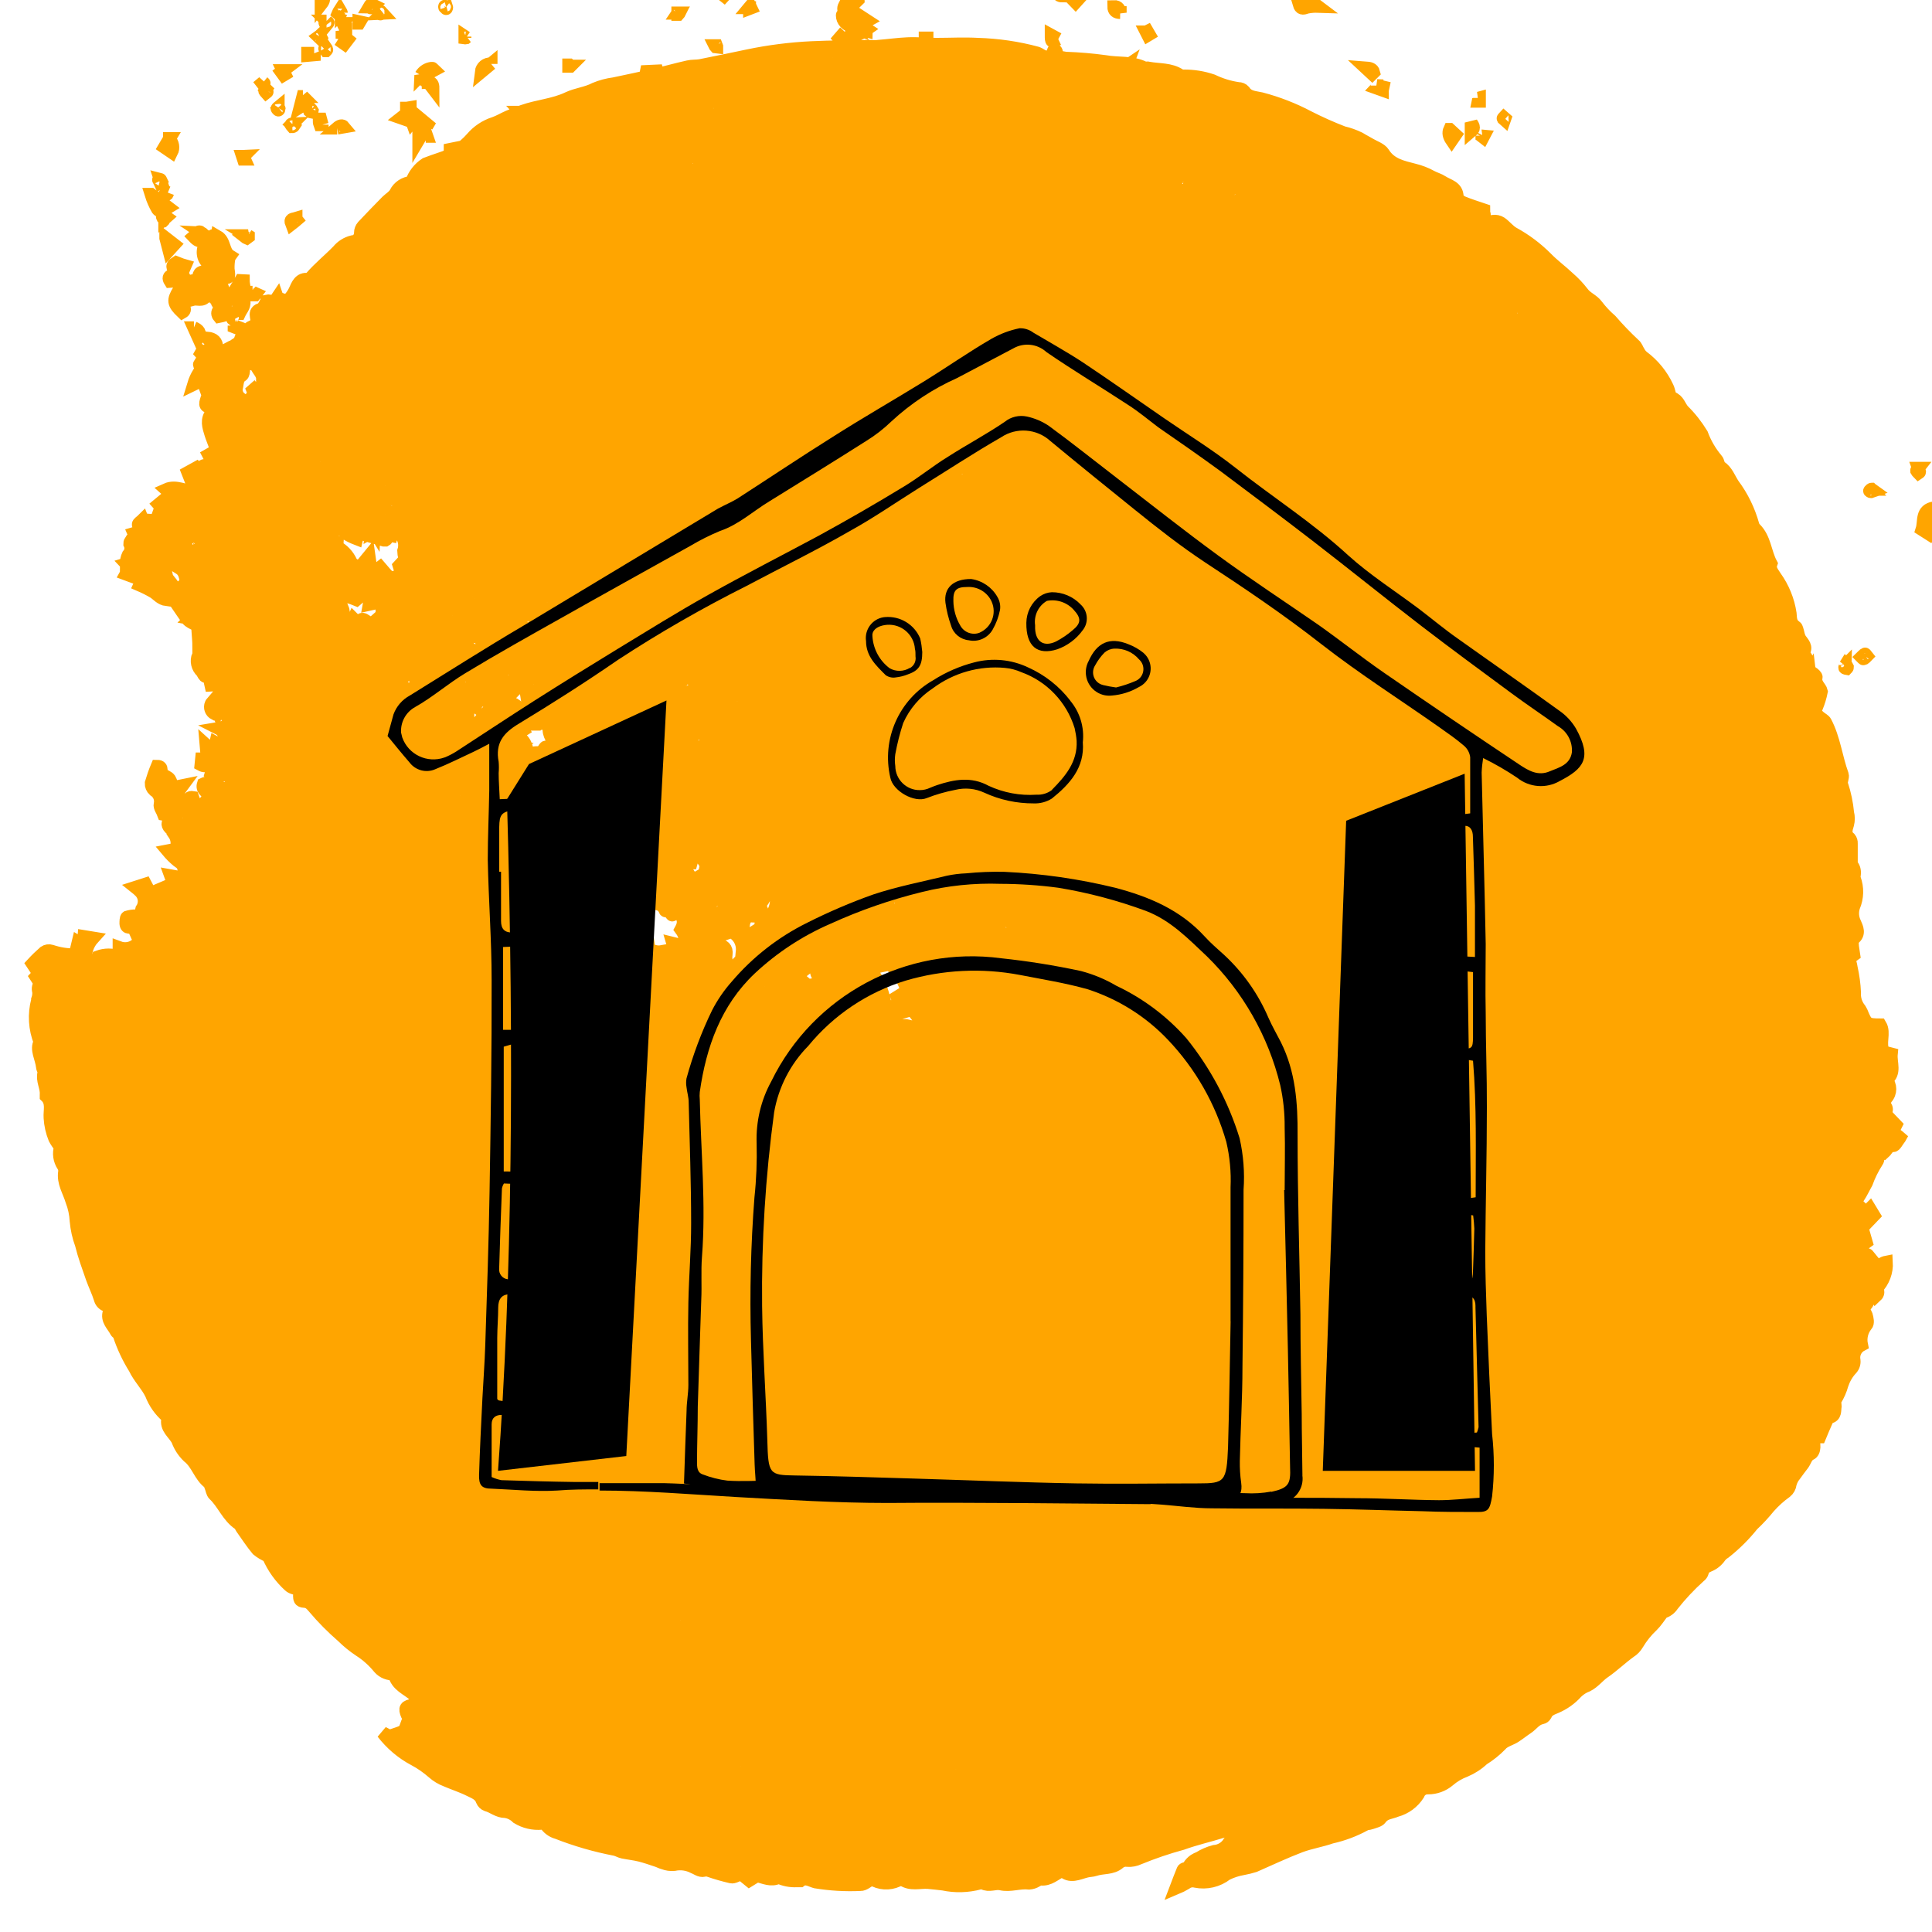
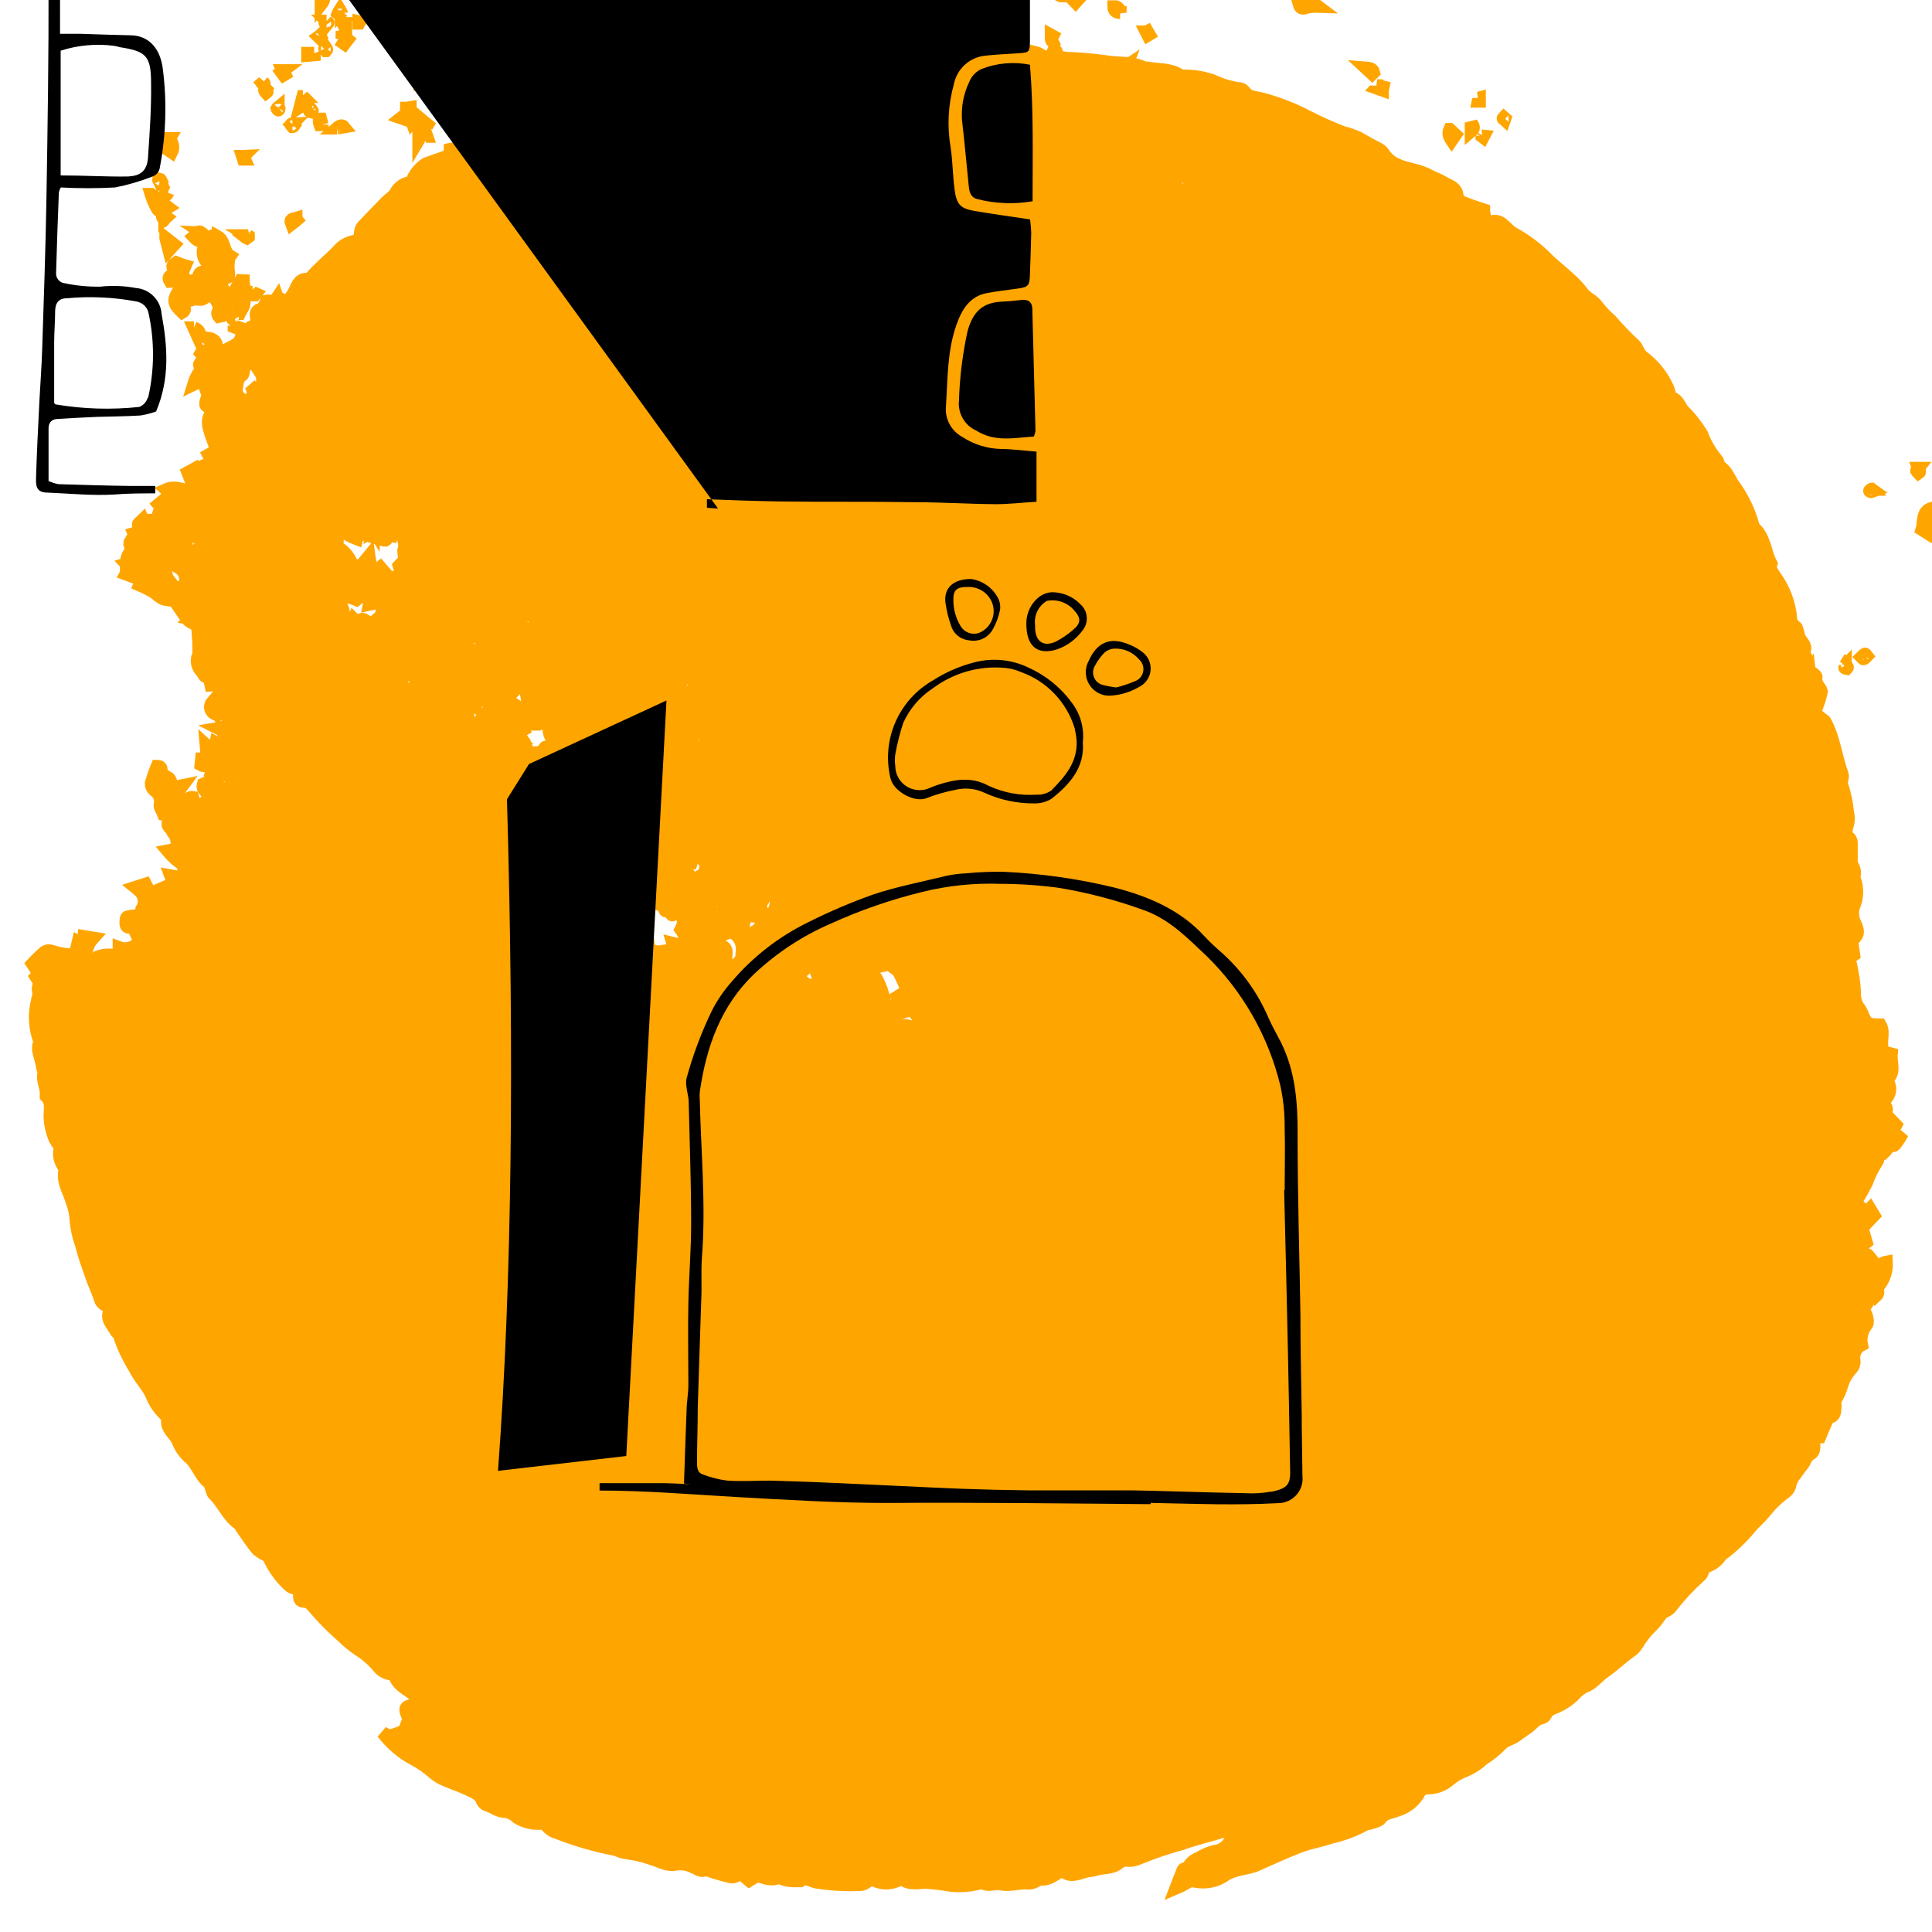
<svg xmlns="http://www.w3.org/2000/svg" id="Layer_1" viewBox="0 0 300 300">
  <defs>
    <style>
        .stroke-primary,.stroke-secondary{stroke:#a0e1e5;stroke-linejoin:round;}
        .stroke-primary,.stroke-secondary,.stroke-primary{stroke-linecap:round;stroke-width:7.25px;}
        .stroke-primary,.stroke-primary{fill:none;}
        .stroke-secondary{fill:none;}.stroke-primary{stroke:#209198;stroke-miterlimit:10;}
        .stroke-primary-alt {
            stroke: #a0e1e5 !important;
            fill: #a0e1e5 !important;
            stroke-width: 2 !important;
        }

        .stroke-secondary-alt {
            stroke:#209198 !important;
            fill: #209198 !important;
            stroke-width: 2 !important;
        }
        
        .fill-primary {
            stroke: orange !important;
            fill: orange !important;
            stroke-width: 2 !important;
        }
        </style>
  </defs>
  <path id="Path_4478" class="fill-primary" d="m295,176.69c-.41.52-.74,1.23-1.03,1.21-.84,0-.97.67-1.41,1.06l-1.3-.64c0,.34-.12.7,0,.8.4.31.48.89.17,1.29h0c-.66,1.02-1.2,2.12-1.61,3.26-.43.75-.77,1.53-1.26,2.25-.32.48-.37,1.07,0,1.27s.8,1.07,1.53.7c.09-.06.18-.12.26-.2l.63,1.04-1.84,1.92.64,2.22c-.18.12-.51.51-.77.46-.66-.17-1.32-.37-1.96-.61-.24-.03-.49-.03-.74,0l-.15.29c.43.31.87.89,1.27.87.41-.04.81.13,1.06.46.32.2.66.34,1.03.41.2,0,.46,0,.57.2.54.63,1.03,1.27,1.53,1.93q.51-.75,1.3-.9c.09,1.52-.47,3-1.53,4.09q.46.66-.08,1.16-.72-1.24-1.66-.74c.62.57.66,1.54.09,2.16-.17.19-.39.33-.63.41.28.36.51.76.69,1.18.14.48.31,1.23,0,1.53-.7.85-.97,1.98-.74,3.06-.88.46-1.36,1.44-1.16,2.42.05.48-.11.95-.43,1.3-.65.69-1.13,1.52-1.43,2.42-.24.87-.6,1.69-1.07,2.45-.14.25,0,.61,0,.93-.11.66.09,1.53-.9,1.72-.18,0-.34.34-.43.54-.38.84-.74,1.7-1.07,2.5h-1.23c.48,1.06.48,2.34-.2,2.65s-.81,1.09-1.21,1.62-.86,1.12-1.26,1.69c-.32.39-.56.85-.69,1.35-.05.47-.29.91-.66,1.21-.97.69-1.85,1.49-2.64,2.38-.79.98-1.64,1.9-2.56,2.76-1.27,1.59-2.72,3.03-4.32,4.29-.29.17-.55.4-.75.67-.43.63-1.05,1.12-1.76,1.39-.4.21-.89.37-.93.98-.08.27-.24.51-.48.67-1.52,1.37-2.92,2.86-4.18,4.46-.35.55-.9.95-1.53,1.12-.61.8-1.07,1.53-1.61,2.05-.9.84-1.68,1.81-2.31,2.87-.28.49-.68.9-1.16,1.2-1.39,1-2.62,2.21-4.05,3.19-.87.6-1.53,1.53-2.56,2.05-.62.23-1.19.59-1.67,1.06-.89,1-1.99,1.78-3.22,2.3-.66.28-1.32.49-1.62,1.26-.12.21-.32.36-.55.41-1,.18-1.53,1.06-2.24,1.53s-1.29.95-1.96,1.38-1.7.67-2.19,1.29c-.83.85-1.76,1.59-2.77,2.22-.8.75-1.72,1.35-2.73,1.78-.95.35-1.83.87-2.59,1.53-.89.75-2.02,1.16-3.19,1.16-.67-.04-1.3.36-1.53,1-.78,1.23-2,2.13-3.4,2.51-.84.37-1.81.32-2.45,1.23-.26.37-.9.49-1.39.67s-.81.09-1.1.31c-1.62.88-3.36,1.53-5.16,1.93-1.53.54-3.25.81-4.81,1.39-2.41.92-4.74,2.02-7.11,3.06-.58.18-1.18.33-1.78.44-.89.15-1.75.43-2.56.83-1.36,1.06-3.12,1.47-4.81,1.13-.53-.14-1.1-.03-1.53.31-.49.29-1,.55-1.53.77.43-1.13.75-1.98,1.09-2.8,0-.11.25-.26.31-.23.49.21.49-.12.64-.44.22-.34.51-.64.84-.87.24-.15.49-.27.75-.37.72-.45,1.51-.79,2.33-1.01.95-.07,1.82-.59,2.31-1.41.33-.35.41-.86.21-1.3-.25-.46-.67-.55-1.24-.38-2.08.64-4.23,1.13-6.28,1.87-2.28.62-4.51,1.38-6.7,2.28-.55.26-1.17.38-1.78.34-.47-.08-.95.06-1.32.37-1.07.93-2.51.64-3.75,1.07-.35.12-.86.12-1.3.23-1.26.31-2.56,1.06-3.72-.12-1.16.51-2.05,1.53-3.42,1.33-.2,0-.43.2-.64.29-.33.2-.7.32-1.09.35-1.53-.18-2.91.46-4.43.12-.86-.2-1.82.38-2.74-.12-.18-.07-.37-.07-.55,0-1.85.49-3.78.55-5.65.15-.78-.09-1.53-.18-2.34-.25-1.32-.09-2.7.4-3.95-.44-.17-.12-.57,0-.81.15-1.29.58-2.79.49-4-.26-.61.32-1.2.9-1.76.87-2.34.11-4.69-.03-7-.41-.72-.2-1.53-.8-2.33-.17h-.57c-.96.05-1.92-.14-2.79-.54-1.16.6-2.25,0-3.37-.25l-1.2.74-1.26-1.03c-.61.2-1.15.57-1.53.48-1.16-.27-2.3-.59-3.42-.98-.17,0-.4-.21-.52-.15-.74.4-1.29-.15-1.88-.37-.94-.5-2.02-.65-3.06-.43-.56.05-1.12-.03-1.64-.23-.37-.09-.69-.29-1.06-.4-.84-.28-1.7-.58-2.57-.8s-1.79-.31-2.68-.49c-.43-.09-.8-.34-1.23-.43-3.06-.59-6.05-1.45-8.95-2.59-.81-.21-1.49-.74-1.92-1.46h-.51c-1.32.12-2.65-.19-3.79-.89-.5-.5-1.14-.83-1.84-.93-1.16,0-1.93-.78-2.91-1.03-.31-.12-.56-.36-.69-.67-.31-.95-1.18-1.26-1.92-1.62-1.18-.6-2.47-1-3.69-1.53-.74-.28-1.42-.69-2.01-1.21-.9-.79-1.88-1.48-2.94-2.04-1.91-1.01-3.57-2.43-4.89-4.14l1.03.55c.83-.29,1.53-.48,2.07-.74s.54-1.35,1.04-1.92c-.12-.26-.26-.46-.35-.67-.43-1.06-.26-1.29.95-1.53.33-.13.59-.39.72-.72,0-.17-.26-.54-.48-.74-1.13-1.06-2.79-1.53-3.19-3.37-.88.08-1.75-.27-2.33-.93-.87-1.07-1.9-2-3.06-2.74-.95-.63-1.83-1.35-2.64-2.15-1.58-1.37-3.06-2.86-4.41-4.46-.43-.49-.78-.95-1.53-.98s-.72-.41-.75-.87c.01-.31.05-.63.12-.93-.58-.2-1.29-.25-1.67-.63-1.41-1.28-2.53-2.85-3.28-4.6-.61-.25-1.18-.59-1.69-1.01-.89-1.07-1.64-2.24-2.44-3.36-.14-.2-.2-.48-.38-.6-1.78-1.16-2.45-3.23-3.92-4.6-.28-.28-.32-.78-.49-1.18s-.11-.51-.28-.63c-1.44-1.07-1.79-2.96-3.23-4.08-.73-.7-1.29-1.55-1.64-2.5-.54-1.12-1.93-1.88-1.53-3.43,0-.1-.04-.19-.11-.26-1.1-.95-1.95-2.16-2.47-3.52-.67-1.38-1.88-2.56-2.57-4.03-1.01-1.62-1.82-3.35-2.42-5.16,0-.2-.35-.31-.46-.52-.48-.97-1.53-1.75-1.07-3.06.14-.42-.09-.87-.51-1.01,0,0,0,0-.01,0h0c-.44-.16-.78-.54-.89-1-.35-1.12-.87-2.16-1.26-3.26-.6-1.73-1.24-3.45-1.67-5.21-.43-1.16-.7-2.38-.81-3.62-.06-1.08-.28-2.14-.67-3.14-.46-1.53-1.38-2.82-1.12-4.49.04-.33-.04-.67-.23-.95-.57-.86-.72-1.93-.41-2.91-.35-.41-.65-.86-.9-1.33-.41-1.02-.66-2.1-.72-3.2-.08-1.12.4-2.38-.6-3.34v-.28c.09-1.13-.67-2.18-.35-3.36.08-.26-.21-.61-.23-.93-.14-1.38-1.04-2.71-.38-3.86-.81-2.05-.95-4.32-.38-6.45h0v-.12h0c.15-.41.21-.84.17-1.27-.15-.45-.04-.95.28-1.3h0c-.09.62.14,1.24.61,1.64.09-.98.18-1.79.29-2.85-.38.49-.64.86-.9,1.21h0v.09l-.69-1.07.46-.49-1.01-1.53c.59-.64,1.22-1.25,1.87-1.82.31-.21.7-.27,1.06-.15,1.19.4,2.44.6,3.69.58.17-.7.32-1.32.48-1.99l.8.48c0-.54.08-.93.11-1.33l1.41.23c-.89.98-1.31,2.29-1.16,3.6h0c-.95-.48-1.44.35-2.07.77h0l-.97.21c.14.25.26.49.52.95.21-.57.32-.87.44-1.16h0c.89.64.93.63,1.53-.21.17-.2.35-.38.55-.55h0l1.82.2c0-.28,0-.57.11-.89,1.05-.39,2.21-.39,3.26,0v-1.44c.83.31,1.75.19,2.48-.31l1,.66.23-.18-1.53-3.4c-.37,0-1.04.35-1.12-.48,0-.34,0-.9.17-1.01.46-.14.93-.21,1.41-.21l-.28.9h.95c-.03-.65.04-1.3.21-1.93.61-.87.49-2.06-.28-2.79-.22-.22-.45-.42-.69-.61l1.53-.49c.26.51.51.95.77,1.44l3.59-1.53-.44-1.21,2.59.46c-.22-.55-.41-1.1-.57-1.67-.12-.54-.28-.66-.95-1.13-.56-.46-1.07-.98-1.53-1.53l1.29-.25c.3-.8.2-1.69-.29-2.39,0,0,.08-.14.12-.23h0c.52.21,1.06.37,1.32,1,.12.31.52.49.92.83l-.75.9c.09.09.17.26.28.28.45.11.92-.05,1.21-.41.41-.48,1.13-.64,1.67-1.04.21-.15.28-.51.4-.77-.28-.11-.57-.17-.87-.18-.45.14-.89.32-1.3.54l.4-1.36h0c.44-.32.43-.35-.29-.81.14.37.21.58.29.81h0l-2.51-1.03c0,.54,0,1.2-.77,1.29h0c-.18-.15-.34-.32-.51-.49-.75-.66-.75-1,0-1.84v-.32l-1.23-.21c-.2-.55-.66-1.13-.55-1.53.2-.86-.17-1.75-.92-2.21-.31-.28-.48-.68-.46-1.1.26-.88.56-1.75.92-2.61,1.03,0,.44,1.01.6,1.15.63.38,1.09.52,1.32.83.23.42.4.87.49,1.33l1.53-.31-1.53,2.07,2.3.61c0-.67.35-.92.83-.84.18.48.25,1.07.48,1.15.43.1.88.01,1.24-.25.37-.37.69-.79.93-1.26-.48-.46-1.3-.81-1.01-1.73,1.03-.52.86.86,1.66.93,0-.41,0-.77-.09-1.23.37.31.75.58,1.13.84s.61.29.78.18c.72-.43,1.39-.95,2.08-1.44l-2.54-.83q-.8.9-1.84,0c.18-.64.37-1.3.67-2.3-.86.63-1.3,1.36-2.22.86l.09-.9h.86c0-.7-.11-1.3-.18-2.19l1.21,1.1c.12-.57.21-.95.32-1.43l2.1,1.16c-.92-.98-.28-2.67-1.66-3.37.92-.15,1.78-.89,2.56.09.11.21.18.43.21.66h-1.23c.55.63.9,1.03,1.3,1.53l1.53-1.69c0,.81.15,1.53.2,2.01l2.21.78c-.54-.84-.94-1.75-1.2-2.71-.11-.9-.55-1.73-1.24-2.31-.29.41-.54.75-.7,1.01-.64-.05-1.26-.22-1.84-.48-.43-.31-.6-.98-.89-1.53l-1.53.35c-.56-.28-.81-.96-.55-1.53.05-.09.1-.18.17-.26l.75,1.44c.15-.44.38-.77.31-.98-.29-1.02-.08-2.12.55-2.97h0v-2.13h-1.33l1.33,1.87h0l-1.84.11c-.14-.55,0-1.23-.77-1.33-.23,0-.4-.46-.58-.74h0c-.72-.65-.95-1.68-.57-2.57.23.11.51.28.54.23.37-.43.64-.38.95,0h.48c.21.67.69.77,1.53.44l-1.53-.44h0l-.49-1.29c.09-.14.21-.37.38-.66l-1.79.4c0-.89-.09-1.62-.14-2.38l.74.11c-.35-1.26-1.73-1.18-2.36-1.99s-1.16-1.67-1.76-2.53c.24-.83.53-1.65.86-2.45.12-.31.52-.49.8-.72h0c.31.41.9.49,1.31.17,0,0,0,0,0,0h.21c.55.89-.17,1.76-.08,2.67,0,.15-.55.37-.97.63-.18-.75.77-1.39-.08-1.92-1.23,1.88-1.03,2.64,1.01,3.33l-.78.74c.78.16,1.58-.08,2.15-.64l-.69-1.1.54-1.27.17-.23q1.29-1.81-.17-3.4c.2-.02.41-.02.61,0,.22.04.44.11.66.18-.14-.25-.15-.4-.25-.46-.44-.29-.9-.54-1.32-.84s-.74-.6-1.23-1.01c0,.41.08.74.12,1.07h-1.24c-.08,1.15.84,1.53,1.39,2.28h-.09l-1.3-.09h0c-.2-.81-.2-1.72-1-2.27l-1.53-.97c-.15-.49-.29-.98-.46-1.53s-.34-.95-.58-1.64l-1.12-.12c.15.61.25,1.03.4,1.67l-2.05-1-.18.15c.39.71.83,1.39,1.32,2.04.52.61,1.66.55,1.9,1.69l-.97.32c0,.35-.15.81-.28,1.53l2.22-1.04c-.15.19-.26.42-.31.66,0,.21.23.44.4.69l-1.09.09.86,1.1c-.11.18-.23.38-.34.6s-.2.38-.29.58c-.92-.11-1.38-.77-2.01-1.18-.7-.41-1.43-.78-2.18-1.1.09-.2.18-.43.35-.78l-2.48-.92.57-1.03-.52-.55h0l.83-.25-.09-.23-.74.46h0c0-.47.09-.94.29-1.36.43-.47.53-1.15.25-1.72,0-.11,0-.26.12-.44h1.04l-.51-1.18,1.07-.31c-.2-.33-.34-.7-.4-1.09,0-.23.41-.44.67-.7.29.74.76,1.39,1.38,1.88l-.43-1.84,1.15.08c.18-.51.34-.92.48-1.32l.4.32c.77-.81-.12-1.07-.51-1.53l1.96-1.62-.77-.69c1.53-.69,3.06.31,4.6.41-.46-1.12-.89-2.15-1.24-3.06l1.27-.7,1.23,1.62.93-1.23-1.35-.28c.31-1.15,1.53.18,1.87-.77l-.72-1.38,2.67-1.53h0c.69.25.09.84.44,1.38.35-.14,1.03-.28,1.03-.41-.07-.56-.21-1.11-.41-1.64l1.38-.32c-.09-.57,0-1.3-.32-1.7-.73-.95-.88-2.23-.38-3.33l1.38.7-.61,1.27,3.42.57c-.6-.39-1.16-.83-1.67-1.32-.35-.54-.65-1.12-.89-1.72l.67-.98h1.09c-.08.35-.14.67-.23,1.07l1.01-.31c.43.89,1.26,1.52,2.24,1.69-.09-.43,0-.81-.23-1-.42-.4-.87-.75-1.36-1.06-.53-.22-.88-.74-.86-1.32v-1.93c0-.64-.63-1.26-.97-1.88,0,0,0-.08.09-.21l.49.09c.2.08.39.17.58.28v-3.22c-.63,0-1.01-.43-1.69-1.82-1.2,0-.95,1.15-1.35,1.79-.57.93.28,1.53.61,2.47-.67,0-1.16.8-1.99.23l.77-1.32-1.24-1.27c.52-.41,1.1-.63,1.2-.98.35-1.16,1.27-2.07,2.44-2.41.67-.77-.64-1.95.7-2.45.12.14.26.4.37.4.62-.01,1.24-.12,1.82-.32.55-.29,1.06-.64,1.53-1.04.75-.5,1.33-1.2,1.7-2.02.35-.75.72-1.87,2.02-1.67.12,0,.32-.15.44-.29,1.32-1.53,2.84-2.74,4.21-4.15.57-.7,1.35-1.19,2.22-1.41.73-.03,1.29-.65,1.26-1.38,0,0,0-.01,0-.02h0c0-.37.14-.72.38-1,1.23-1.32,2.48-2.59,3.74-3.88.44-.43,1.06-.77,1.33-1.29.47-.95,1.41-1.57,2.47-1.64.4-1.18,1.18-2.19,2.22-2.87.75-.28,1.53-.57,2.27-.81,1.89-.59,3.57-1.69,4.87-3.17.93-1.09,2.14-1.91,3.51-2.34.75-.26,1.44-.69,2.18-1.01s1.53-.61,2.27-.87c2.3-.81,4.77-.95,6.99-2.01,1.35-.64,2.87-.75,4.21-1.46.94-.39,1.92-.65,2.93-.78,2.05-.44,4.11-.86,6.13-1.32,1.81-.41,3.59-.92,5.39-1.32.6-.14,1.24-.08,1.85-.18,2.48-.49,4.95-1.01,7.43-1.53,3.25-.68,6.55-1.1,9.87-1.26,3.06-.14,6.02-.15,9.03-.2.43,0,.87.09,1.29,0,1.53-.12,3.06-.34,4.6-.41s2.96.09,4.49.09c2.15,0,4.28-.12,6.41,0,3.11.09,6.19.54,9.19,1.35.49.15.98.67,1.39.6,1.03-.07,2.06,0,3.06.21,2.05.07,4.1.24,6.13.52,2.05.38,4.23,0,6.13,1.01.15.08.38-.08.57,0,1.66.32,3.43.11,4.93,1.12.16.1.35.13.54.11,1.53-.02,3.04.23,4.49.72,1.27.61,2.62,1.03,4.01,1.23.34-.01.68.13.9.38.63,1.01,1.75.98,2.67,1.2,2.55.67,5.02,1.63,7.36,2.87,1.75.89,3.54,1.69,5.36,2.39.88.2,1.72.51,2.53.9.55.35,1.15.64,1.72.98s1.61.69,1.99,1.3c1.12,1.81,2.99,2.16,4.75,2.62.95.23,1.87.58,2.73,1.06.54.29,1.15.44,1.66.78.92.61,2.3.77,2.33,2.33,0,.31.49.72.84.87,1.07.44,2.21.8,3.28,1.16,0,.31,0,.51.08.69.08,1.33.08,1.3,1.38,1.09.42-.06.84.03,1.2.26.69.48,1.23,1.23,1.95,1.62,1.88,1.03,3.61,2.33,5.12,3.85,1.06,1.09,2.3,1.99,3.43,3.06.8.69,1.52,1.45,2.16,2.28.61.86,1.62,1.15,2.24,2.01.64.84,1.36,1.61,2.16,2.3,1.15,1.33,2.37,2.6,3.66,3.8.32.25.44.74.69,1.1.15.29.35.54.6.75,1.66,1.23,2.98,2.86,3.85,4.74.28.54.32,1.53.7,1.64,1.01.35,1.16,1.3,1.72,1.95,1.12,1.1,2.09,2.34,2.91,3.68.53,1.44,1.31,2.78,2.3,3.95.28.28.26.92.57,1.12,1.04.69,1.38,1.82,2.01,2.76,1.4,1.88,2.43,4,3.06,6.25.06.23.18.44.35.61,1.53,1.53,1.53,3.66,2.47,5.42-.31.86.29,1.43.67,2.07,1.2,1.68,1.99,3.62,2.3,5.65.08.8,0,1.53.86,2.11.18.11.21.49.31.77.07.37.18.73.34,1.07.46.67,1.15,1.23.54,2.15,0,.08,0,.29.14.4.7.6.77,1.66.17,2.36,0,0-.01.01-.02.02h0c.37.08.74.2,1.09.35.26.17.66.52.61.7-.25,1.01.66,1.53.81,2.19-.17.84-.41,1.66-.74,2.45-.41.77,0,1.16.44,1.53s.75.46.93.8c1.35,2.56,1.64,5.47,2.62,8.15.15.44-.28,1.12-.09,1.53.47,1.43.78,2.91.92,4.41.15.58.15,1.18,0,1.76-.23.77-.52,1.53.32,2.19.18.22.27.51.25.8v3.26q.58.58.48,1.53c-.05.22-.05.45,0,.67.52,1.41.48,2.96-.11,4.34-.28.84-.21,1.75.18,2.54.32.72.81,1.7-.21,2.45-.17.11-.2.51-.18.77,0,.55.15,1.12.23,1.73l-.29.21-.48.29c.14.54.29.98.37,1.53.28,1.25.45,2.52.51,3.8-.06.81.15,1.62.6,2.3.18.22.34.46.46.72.78,1.93.89,2.01,2.93,2.02.77,1.29-.23,2.84.52,4.21l1.2.31c-.14,1.43.72,2.9-.77,4.05.72.79.72,2,0,2.79-.23.31-.43,1-.29,1.15.31.23.4.65.21.98-.03.22.04.44.18.61.44.49.93.95,1.39,1.44h0l-.58,1.16c.58.29.97.61,1.2.81Zm-6.47,21.81c.44.09.55-.15.46-.52h0l.72.15v-1.53c-1.12.09-.58.9-.72,1.39h0l-.69.09c.09.15.14.41.23.43v-.02ZM28.12,126.79s-.14.15-.12.2c.06.06.13.11.2.15l.18-.15-.26-.2Zm3.06-.34h-.11s0,.08,0,.12l.15-.12h-.05Zm4.6-7.29h0l-.54.34c.35.14.4.11.54-.34h0l.77.18v-.25h-.8l.03.06Zm-9.21-34.14s.15,0,.23-.11l-.21-.25-.28.12c.07.09.16.17.26.23Zm-1.3-4.24c.32,1.2.46,1.21,1.92.12l-1.92-.12Zm2.64-1.76v-.46c-.14.05-.27.11-.4.18-.15.17-.28.35-.4.54l1.03.4c-.09-.32-.15-.49-.18-.66h-.05Zm.83,5.59l-.26.09c.09.26.17.54.26.8l.35-.12s-.35-.77-.35-.77Zm-1.29,1.41l.67,1.53,1.62-1-2.3-.54Zm2.57-1.75s-.12.11-.17.17.12.15.17.15.14-.09.2-.15-.15-.17-.2-.17Zm9.88-20.87s-.23.17-.23.29c.03.13.13.23.26.28.09,0,.21,0,.48-.17-.15-.14-.32-.26-.51-.35v-.05Zm110.49,64.22l.49,1.53c.64-.83.21-1.24-.51-1.53h.02Zm-2.18,158.3h.18v-.15h-.18v.2-.05Zm.23-11.2l.26-.31c-.09-.08-.17-.18-.2-.17-.11.06-.21.14-.31.23,0,0,.25.25.25.25Zm-.46-9.42l-1.32.97c.55.26,1,.32,1.36,0,.11-.12,0-.48,0-.92l-.05-.05Zm-22.02-149.8h.18s0-.09-.08-.11h-.11v.12-.02Zm-1.06-.43l.18.32.25-.15c-.07-.1-.16-.19-.25-.28,0,0-.18.09-.18.11Zm.11-1.53l-.17-.11-.31.54.18.11.29-.54Zm-6.68-1.15l-.4-.15c-.01.12-.01.25,0,.37,0,0,.18.14.21.12.08-.1.14-.22.18-.34Zm-6.13,155.93c-.18-.06-.35-.13-.52-.21-.69.75-.9,2.24-2.56,1.61l1.35,1.53.78-1.15.31,1.53h0c-.48.14-.6.4-.11.83,0-.28.08-.55.11-.83h1.21c0-.58-.09-1.16-.11-1.75,0-.23.23-.46.35-.69l.61.57h0c0,.23,0,.46-.09.78l1.99,1.53c.26-.9-.44-.98-.75-1.3s-.77-.7-1.15-1.06h0l1.53.49c-.46-1.41-1.07-1.84-2.3-1.75-.21-.01-.42-.06-.61-.14h-.05Zm0-2.04c-.14-.06-.29-.1-.44-.12,0,0-.14.09-.21.15s.17.21.26.23.2-.12.38-.26h.02Zm-2.42-194.21c-.21.55.05,1.18.6,1.41l.26-.2-.86-1.21Zm.72-54.05l-.34-.32-.14.15.37.28v-.11h.11Zm-4.26,11.11l.86.72.17-.15-.46-.77h0c.34-.18.78-.31.2-1.09-.09.49-.14.8-.2,1.09h0l-.51.15-.06.05Zm.86,44.12c-.11.46-.23.93-.34,1.41h.4c.09-.48.18-.95.26-1.41h-.32Zm.37-47.51s.2,0,.31-.08l-.2-.31-.28.08c0,.11,0,.26.15.31h.02Zm.28,85.69v.12l.43.23.09-.29h-.49l-.03-.06Zm-.81,2.56c-.02.16-.02.33,0,.49h0c-.49-.18-1.04-.4-1.12.4-.08.8.51.87,1.12.81h0l-.37.72h.32v-.78h0v-1.21h0c.69.34.52,1.21,1.04,1.76l.63-.18.67,1.18c.98-1.79.61-3.06-.93-3.49-.52-.05-1.05.04-1.53.25l.17.06Zm-3.34-21.45s-.11.17-.09.2c.08.09.17.18.26.26l.12-.23-.29-.23Zm.26-31.57c-.15-.43-.32-.86-.52-1.36q-.34.84.52,1.36Zm-.12,69.54l.9.86q0-.66-.9-.86Zm.84,138.18h0l1.99.77c-.2-.39-.53-.69-.93-.86-.43-.26-.75-.37-1.07.11h0v.61h.25l-.21-.58-.02-.05Zm.7,2.68l.51.25v.08h0c.18.41.35.83.52,1.24.2-.49-.03-1.04-.52-1.24,0,0,0,0,0,0v-.08h-.09l-.32-.46c-.07.06-.13.14-.18.21h.09Zm4.6-149.11v.57c.09-.08.18-.18.26-.28-.08-.1-.17-.2-.26-.29Zm.29-29.35s.14-.09.25-.15c-.07-.12-.15-.23-.25-.32,0,0-.17.11-.25.15.07.11.16.22.25.32Zm.41-13.03l-1.09-.31c.28.89.66.66,1.07.31h.02Zm-.66,47.21c-.81.17-1.53.38-2.64.64,1.41.86,2.25-.37,3.29-.2v-.34c-.2-.07-.41-.11-.63-.11h-.03Zm-2.5-4.03l1.21-1.73c-1.1,0-1.23.17-1.2,1.72l-.02.02Zm0,2.45l1.53.92c-.26-.83-1-.8-1.18-1.35l-.35.41v.02Zm2.11-6.44l-.74-.86-.95.46c.57.29.75,1.3,1.69.38v.02Zm-.09,1.3l-.18.28s.15.11.23.11.09-.12.15-.21l-.18-.18-.02.02Zm.35,13.23c-.14.72-.23,1.29-.34,1.87,1-.4,1.03-.52.34-1.88v.02Zm.37,44.2l.2.26c.17-.11.33-.22.49-.35-.06-.1-.12-.2-.2-.29l-.49.38Zm-.69-45.9l-.49-.35-.15.17.43.44.23-.26h-.02Zm-.6,45.18q-.6.64,0,2.15v-2.15Zm-1.92,84.9c0,1.06.72,1.27,1.53,1.53q-.75-1.53-1.53-1.53Zm.11-8.23c-.12-.78-.4-.89-1.13-.77l1.13.77Zm-1.5-116.34l.25-.09-.28-.7-.23.09c.09.23.18.46.26.7Zm-.52,98.29l.4.6.25-.14-.32-.67-.32.21Zm.52,16s.11.15.18.18.12,0,.18-.11l-.09-.23-.28.15Zm.12,5.36l-.9,1c-.03.4,0,.79.09,1.18.13.32.38.57.7.69.15,0,.57-.31.66-.55.4-.8.17-1.78-.55-2.31Zm-.26-130.38l-.26-.31-.81.66.32.37.75-.74v.02Zm0-15.49s.21-.17.21-.25c-.03-.13-.12-.23-.25-.28,0,0-.18.15-.31.26.14.11.23.25.34.26Zm0,8.31l.38.38.37-.38-.38-.38-.35.38h-.02Zm.57,8.73v.23l.69.28.09-.25-.78-.26Zm0,127.81l-.14.31c.16.13.34.24.54.31.15,0,.32-.12.51-.37l-.9-.25h0Zm-1.39-114.23s-.11-.2-.21-.35c-.11.14-.25.23-.25.31s.12.2.2.29.23-.15.26-.25Zm.21-119.03c.22.14.49.2.75.15.18-.12.3-.32.31-.54-.1-.25-.29-.46-.54-.58-.39-.05-.78-.05-1.16,0,.18.33.39.64.64.92v.05Zm.9,49.96s0,.09.08.09h.21l-.14-.2-.15.15v-.05Zm4.31,5.95l.21-.18-.64-.72-.18.15.61.75Zm.66-61.74s.14-.14.12-.2-.09-.12-.14-.18-.18.12-.17.15c.05.08.11.16.18.23Zm-.4,58.23l.66.92c.34-.72.31-1.16-.66-.92Zm2.57,200.06l.25.46.18-.11c-.08-.15-.15-.31-.25-.46l-.18.11Zm2.04-1.26s.11.2.21.35c.11-.15.23-.26.25-.37s-.12-.17-.2-.26-.23.17-.26.28h0Zm3.89.15c-.23-.46-.12-1.23-.78-1.69h-.09v-.11h0l1.69-1.07c.72.72,1.21,1.53,2.45,1.03-.9-.83-.54-2.39-2.05-2.71-1.03.65-2.02,1.36-2.96,2.15-.38.55-.66,1.16-.83,1.81l2.5.49.08.11Zm-.61,1.66l.77.35.14-.28-.74-.38-.15.31h-.02Zm2.3-1.53c.26.48.67.41,1.16.11l-1.29-1.53c-.57.52-.08.98.12,1.36v.06Zm1.95-128.92h.21c0-.17.12-.35.17-.52l-.23-.11c-.08.26-.15.44-.15.63Zm3.06,128.73h1.1c-.17-.7-.32-1.35-.51-2.07l-.34.54h0c0-.78-.43-1.09-1.1-1.21l-1.24-.21c0,.61,0,1.29.11,1.93.98.52,1.61,0,2.24-.51h0c-.08.51-.15,1.01-.26,1.53Zm.11-11.09l.18.14.2-.28c-.08-.05-.16-.11-.23-.17-.06.1-.11.2-.15.31Zm4.49-125.37c-.11-.16-.19-.33-.23-.52v.49h.25l-.02.03Zm14.67-5.3c-.3.28-.76.28-1.06,0l-.54-.49h0c.1.14.18.28.26.43.05.1.08.21.09.32.48.03.96-.03,1.43-.15l-.18-.11Zm-7.14,4.92-17.64,127.45l.83.41c0-.63-.32-.75-.84-.41h.02Zm1.23,2.84s-.18,0-.2.11,0,.14.09.2l.2-.11-.09-.2Zm.28-124.8c-.06-.11-.13-.21-.21-.31,0,0-.15,0-.23.11l.17.32.28-.12Zm1.53,135.48s-.12.11-.18.17.12.17.18.17.12-.11.18-.17-.08-.17-.14-.17h-.05Zm-1.96-140.56v.15h.08l.11-.17-.18.02Zm-2.67,127.1c.18-.4.28-.66.44-1.04l-1.33-.28-.17.25,1.06,1.07Zm-.87.51c.06.11.14.22.23.31,0-.08.18-.17.18-.26s-.11-.23-.18-.37c-.14.2-.25.29-.23.32Zm2.01-48.44l.15-.21-.78-.48-.14.2.77.49Zm-3.77,50.25v-.11h-.21l.11.21.11-.11Zm-.87.69c0-.67-.46-.8-.93-.9s-.8-.21-.8.43l1.73.48Zm-1.55-133.69l.23-.26-.67-.64-.2.23.64.67Zm.12,2.16c0,.2-.17.38-.25.57l.2.11.28-.57-.23-.11Zm0,125.95q.72,0,.69-.8l-.69.8Zm.54,2.96l1.43.87c.84-.77,0-1.2-.28-1.88l-1.15,1.01h0Zm.4-131.79l.67-.31-.29-.26-.63.37c.03.08.08.15.14.21l.11-.02Zm.55,3.86c.04.12.08.23.14.34l.26-.15c-.05-.1-.11-.19-.18-.28,0,0-.21,0-.21.09Zm1.9-4.95s0-.14.15-.25l-.32-.21-.18.31c.11.07.23.12.35.15Zm0,2.22h0l.12-.12-.12.12Zm2.96-19.35l.63.26.09-.2-.66-.25c0,.06,0,.12,0,.18h-.06Zm0-1.43c0-.21,0-.43-.11-.64h-.17v.67h.32l-.05-.03Zm.46,5.12c-.09.09-.26.2-.25.28.06.15.14.29.25.41l.4-.26-.4-.41v-.02Zm.29,6.48s-.08.11-.09.17c.07.06.14.13.2.2.23-.06.47-.03.67.09.23-.25.23-.63,0-.87-.31.09-.6.23-.86.41h.08Zm5.46,8.37l.29.21v-.52h-.28v.26l-.02.05Zm1.03-26.85s.08-.14.11-.21l-.26-.12c0,.09-.11.2-.15.31s.18.11.25,0l.06.03Zm.31,17.47h0Zm.63-4.34s.15-.08.25-.12,0-.17,0-.25l-.57.17c.11.08.24.15.37.2h-.05Zm5.19,4.23h0c.08.02.17.05.25.09v-.14h0c-.12-.14-.25-.27-.38-.4l-.17.15.28.28.03.02Zm1.98-52.38h.23c-.09-.34-.18-.69-.29-1.03h-.21c.03.34.12.69.23,1.03h.05Zm11.48,54.43h0c0,.55.35.61.87.61-.09-.61-.52-.54-.87-.61h0l-.78-1.09c0,.74.25,1.03.77,1.09h.02Zm.31,95.62l.18.15.11-.2h-.23v.11l-.06-.06Zm.44,50.34l.23-.21-.97-1.01q0,.84.74,1.23Zm-.69-138.67l-1.1-.6c0,1.1,0,1.12,1.09.6h.02Zm-.31,1.93c0-.09-.15-.18-.23-.29s-.21.18-.25.31.11.21.2.38c.12-.17.26-.28.26-.4h.02Zm-5.1,150.52c.12-.52.23-.93.34-1.38-.83-.26-.98.4-1.53.7l1.2.67Zm-2.04,2.01c0,.32-.11.66-.18,1.12.9-.35.54-.74.18-1.12Zm-.55-16.44s.11-.11.15-.17-.15-.11-.2-.09c-.06.06-.11.12-.15.18,0,0,.15.09.2.08Zm-1.95,11.91l-.15.08.18.49.25-.14-.26-.43h-.02Zm-.37,4.95h.26l.29-.93c-.25.05-.5.12-.74.21.04.25.11.5.18.75v-.03Zm-.49-69.39c0-.74-.35-.95-.9-.95-.08,0-.26.21-.25.31,0,.69.54.69,1.15.64Zm-1.18,66.06l.18-.11c-.03-.13-.09-.26-.17-.37,0,0-.2-.09-.48-.18l.46.66h0Zm-1.53,2.7l-1.16-.69v1.09l1.24-.4h-.08Zm-1.32-86.28c.09,0,.23-.11.23-.14-.04-.12-.1-.23-.15-.34l-.28.14.2.34Zm-.32,86.08l-1.16-.49-.15.18c.3.41.86.54,1.32.31h0Zm-2.68-21.27l-1.01-1.78c-.89.51-1,.7-.67,1.27s.89.86,1.69.51Zm-1.04,8.6c0-.2.11-.4.15-.6h-.35v.61h.23l-.03-.02Zm-.14,1.84c.03.08.07.15.12.21h.18c-.01-.09-.05-.17-.09-.25,0,0-.14,0-.2.08l-.02-.05Zm.54,7.66c-.93-.83-.32-2.41-1.53-3.17-.43,1.3.25,2.7,1.53,3.17Zm-2.87-6.28l.29-.15c-.03-.25-.1-.48-.21-.7-.33-.3-.37-.81-.09-1.16.38-.52.17-.87-.38-1.15l-1.13,1.01c.14.93.71,1.73,1.53,2.18v-.02Zm-.81,11.57c.11-.07.22-.15.32-.25l-.38-.2c-.05.1-.09.2-.12.31,0,0,.14.05.18.03v.11Zm-5.87-2.18c-.09-.32-.17-.63-.29-1.07q-.32.64.28,1.07h.02Zm-1.15-2.01c0-.11.14-.25.11-.34s-.15-.17-.31-.31c0,.18-.14.32-.09.41s.18.15.28.23h.02Zm-2.79.77c.24-1.1,1.12-1.94,2.22-2.15-.15-1.16-.38-1.3-1.26-.78-1.24.74-1.41,1.26-.97,2.93h0Zm-1.04-1.13c.08-.06.16-.12.23-.2-.09-.1-.17-.2-.25-.31l-.26.23.28.28h0Zm-.31-7.11c.36.18.7.41,1.01.67h0l.72.43c0-.64-.44-.4-.72-.43h0l-.35-1.39,1.01.51c-.12-.61-.23-1.07-.32-1.53h0q1.53.41,1.96,1.99c1.61.12,1.96,1.53,2.48,2.7.2.58.37,1.18.51,1.78-.28.44-.67.34-1.12.31-.39.04-.76.13-1.12.29l1.32,2.1c.22-.12.47-.2.72-.23.89-.08,1.68.58,1.76,1.48,0,.02,0,.04,0,.05h0c.09.63.26,1.25.52,1.84l.95-1.92c.86,0,1.66.66,2.45,0,.18-1.12-.7-1.73-1.2-2.48-.9.31-1.81.57-2.74.77-.23,0-.55-.49-.97-.89l1.78-.81-.37-.98,1.62-1.01c-.46-1.01-.84-1.99-1.36-2.91-.21-.37-.75-.55-1.06-.89s-.83-.23-1.29-.11c-1.53.35-1.9.25-2.48-.72-.18-.38-.26-.79-.21-1.21,0-.48-.14-.7-.67-.8v1.16l-2.02-.74.54,1.1h0l-1.93.74c-.09.32-.09.75.58,1.01v.12Zm-2.44-1.99c-.52.95-.44,1.09,1.23,1.96-.66-.7-.28-1.67-1.23-1.96Zm.26,10.21c.7-1.11.36-2.58-.76-3.27,0,0,0,0-.01,0-.22-.14-.46-.25-.72-.31l-.18,2.1,1.67,1.53v-.05Zm-1.35-5.61c0-.21.11-.41.18-.7l.86.34c.02-.13.02-.27,0-.4-.17-.46-.35-.81-1-.83s-.67-.12-.83-1.21l.64.18q-.15-.66-.98-1.07c-1.21.52-1.92,2.47-3.79,1.1l-.11.29.89,1.69.63-.8,1.53,1.33q.78-.38,1.9,0l.06.08Zm-1.06,2.08l.09-.92h-.23v.92h.14Zm-6.13.97c1.12-.21,1.53,1.2,2.85.78.92-.19,1.81-.49,2.65-.89-.12-1.01-.84-1.21-1.53-1.43q-.72,1.64-2.01,1.53c-.31-1.2-.63-2.42-1-3.83-.77.41-1.29.75-.86,1.33.6.86.34,1.62,0,2.57l-.11-.08Zm-.26-6.97l.75-.61,1.1.64c-.12-.72-.25-1.3-.35-1.9h0l2.5,1.09s.15-.28.29-.49h0l.66.87,1.81-.26.87-2.22-.77-1.29-.21.09c.08.3.13.6.15.9,0,.98-.51,1.41-1.53,1.43-.31,0-.61.31-.92.48h0c-.72-.54-1.29-1.33-2.24-1.53-.51-.06-1.02-.09-1.53-.08,0,.11,0,.23-.11.35l1.1.66h0l-2.39-.66-.67.52c.46.63.97,1.26,1.53,1.99l-.05.02Zm-.67-20.87l.86.44.09-.26-.83-.41c0,.09-.09.17-.14.25l.02-.02Zm.14-163.14s0-.17-.12-.18-.15,0-.23.08l.15.26.2-.15Zm.66-2.02c0,.09-.11.18-.09.25s.14.09.21.12l.17-.2-.29-.15v-.02Zm.2-16.37l-.2-.29-.31.29c.09.08.19.16.29.21,0,0,.14,0,.21-.11v-.11Zm-.2,190.96l-1.32,1.53h0c.27-.57.17-1.24-.26-1.7h0l.57-.12-.63-.57h0l-.09-.12-.32-.89-.28.12.6.77v.15h0v.67h0c-.49.9-.46,1.07.26,1.72v.11-.08h0c-.29.52-.54,1.16-1.32.57-.79-.96-1.36-2.08-1.67-3.28h0c.2.29.38.58.57.89l.46-.31c-.2-.58-.38-1.16-.57-1.75h0c.02-.22.02-.44,0-.66-.11-.75-.17-.77-1.32-.28l1.35.93h0l-.44,1.15h0c-.95.11.09.81-.48,1.12l-.95-.26.57.93-1.18,1.07c.95,1.53,1.03,1.53,2.05.43.51,1.03.58,1.03,1.66,0l.64.93c.48.72.32,1.12-.52,1.35-.24.02-.48.02-.72,0-.17-.02-.34-.05-.51-.09-1.3.86-.69,2.21-1.1,3.26,1,.43,1.36-.41,2.04-.81l.87.57s.14-.14.12-.18c-.08-.46-.12-.92-.11-1.38.11-.64.54-.77,1.06-.37,1.03-1.64,1.99-3.25.86-5.38l.11-.06Zm-2.25-178.58l.17-.09c-.03-.06-.08-.11-.14-.15h-.09c0,.07,0,.14,0,.21l.06.03Zm-.32,161.17l.21.09c.08-.21.15-.43.25-.64h-.2c-.09.2-.17.41-.26.63v-.08Zm-4.81-221.56v-.52h-.29l-.32,1.23c.34-.44.54-.55.61-.7Zm-.43,63.55c.09.09.15.21.18.2.09-.02.17-.07.21-.15v-.23l-.34.17-.06.02Zm.4,5.3l-.14.2s.04.07.08.09l.23-.11s-.17-.18-.17-.18Zm.12,18.63l-.18.26.48.35.14-.15-.43-.46Zm.6-16.86l.2-.12-.32-.46-.17.11s.29.48.29.48Zm.2-20.23l.28-.12-.57-1.24-.31.15.6,1.23v-.02Zm-.08,40.81c-.29-.58-.49-1.44-1.73-1.53.25.77,1.13,1.13.48,1.95l2.47.38c.29-1.24-.74-.51-1.21-.83v.03Zm-6.6-34.45c-.09.13-.16.28-.21.43,0,0,.23.18.29.15s.14-.2.21-.35l-.29-.23Zm.26-7.1c-.02-.08-.05-.15-.09-.21,0,0-.17.08-.17.11.02.08.05.15.09.21,0,0,.17-.08.17-.11Zm-.87-48.15c.11-.21.23-.37.2-.41-.11-.11-.23-.2-.37-.26-.06.05-.11.11-.15.18.09.17.2.34.32.49Zm-.18,4.6c.04.07.09.13.15.18l.09-.2-.06-.08v.11l-.18-.02Zm-.74,59.77c.31,1.16,1.53.7,2.05,1.29-.31-.85-1.16-1.38-2.05-1.29Zm-5.87.52c.61-.37,1.04-.77.34-1.53l-1.79.87,1.46.61h0c0,.49,0,.93.83,1l-.83-.95Zm0-8.24v-1.43c-.9.4-.9.51,0,1.43Zm0-49.19l-.37-.25c-.08.1-.14.2-.18.32,0,0,.14.18.2.17.12-.08.22-.17.31-.28l.05.03Zm-1.93,0c.58-1.03.51-1.16-.98-1.35l.98,1.35Zm-.2,29.65s0,.15.11.23l.29-.21-.2-.15s-.18.08-.2.14Zm-.28,25.53h0c-.12-.37-.26-.72-.37-1.07s-.49-.43-.93-.29c0,.93.48,1.29,1.3,1.36h0c0,.51.18.61.69.58s.84,0,.86-.44c-.08-.45-.23-.87-.44-1.27l-1.1,1.13Zm-3.06-52.92h0c-.55,0-1.04.23-.98.9,0,.38.31.69.69.69h.23v-1.53h0l.06-.06c.78-.43.81.34,1.07.89.35-.38.64-.7.15-1.09s-.93-.37-1.24.2h.02Zm1.06-3.29c-.12-.31-.26-.61-.4-.93h-.23c.09.32.18.64.29.98l.34-.12v.08Zm-3.29,46.31c-.04.06-.08.13-.11.2h.11c.08-.03.15-.06.21-.11l-.21-.15v.06Zm.11-37.91c-.07-.04-.14-.08-.21-.11,0,0-.09.15,0,.18l.2.11s.09-.15,0-.18h.02Zm-1.21,51.28c.69,1.92,1,2.15,2.13,1.73-.81-1.07-1.53-1.64-2.13-1.73Zm-1.06-3.19l-.32-.11-.84.66c.12.61.21,1.16.31,1.73l1.82-.17c-.48-.4-.81-.67-1.13-.92,0-.41.11-.8.17-1.2Zm-2.93,5.04c.32-.59.43-1.27.32-1.93-.2-1.23-.92-1.53-2.64-1.67,0,1.09,1.07,1.24,1.64,1.99l-.9.15c.78,1.29.93,2.86.41,4.28-.14.51.21,1.15.43,2.07l1.53-2.04c-.09-.17-.19-.33-.31-.48-.79-.5-1.02-1.54-.52-2.33.01-.02.02-.03.03-.05Zm0-51.14h-.25v.49h.15c0-.16,0-.33,0-.49h.09Zm-3.95,49.61c.08.74.37,1.45.83,2.04h0c-.4-.35-.83-.7-1.39-1.18.11,1.01.21,1.85.37,3.06.43-.4.7-.55.8-.77.12-.36.2-.74.23-1.12h0c.11-.23.35-.54.28-.67-.29-.52-.67-.98-1.12-1.38l.02.02Zm.72-18.17c-.07-.02-.14-.02-.21,0v.2c0,.08.09,0,.12,0l.14-.17-.05-.03Zm-2.15-1.43c.23.61.57.66,1,.52v.17c-.5.65-.7,1.48-.55,2.28,0,.69-.15,1.37-.41,2.01l.72.2c.51-.59.66-1.41.38-2.15-.15-.78-.2-1.57-.14-2.36,0,0,0-.15.12-.21h-.12l.7-.49-1.7.03Zm.89-30.85c0-.09-.15-.2-.26-.34-.12.14-.28.25-.26.34.05.12.15.21.28.25.12-.03.21-.12.25-.25Zm-1.81-1.82h0l-.64-.67c0,.72.34.64.64.67h0c-.17.43-.41.92.29,1.09.29.02.58-.09.78-.31.21-.34,0-.64-.38-.72-.23-.02-.47-.02-.7,0l.02-.06Zm.6-1.36c-.12-.2-.23-.4-.34-.6l-.26.23c.14.16.26.32.38.49l.21-.12Zm-14.37,32.6c.09.09.2.17.32.31.12-.11.29-.2.29-.28s-.14-.21-.21-.34l-.4.31Zm.35-6.01l-.09-.18-.35.23v.11l.41-.15h.03Zm-.23,9.3l.41.46c0-.11.2-.21.18-.31-.02-.12-.1-.23-.21-.29-.11,0-.25.08-.38.14Zm.4-2.18c.04.12.13.21.25.25.09,0,.18-.12.31-.25-.14-.11-.23-.25-.32-.25-.12.03-.21.12-.23.25Zm.15,8.78h0v-1.84c-.41.54-.41,1.29,0,1.84h0c-.81.75.35,1.04.29,1.53.57-.69-.15-1.07-.29-1.53Zm1.07-3.83v-.2l-.61-.12v.32h.61Zm-.44,1.29s.08.09.09,0c.07-.02.14-.05.2-.09l-.25-.02-.09.2.05-.09Zm-.7,6.37c-.25-.69-.83-.43-1.33,0-.77-1.27,0-2.67-.54-3.89h0c.8-.57.49-1.53.54-2.21,0-.2-.38-.43-.78-.86.09,1.23.17,2.15.25,3.06h-1.36c0-.51,0-1.01-.11-1.53-.26-.19-.54-.35-.84-.48-.3-.05-.61-.05-.92,0,0,.35.06.7.18,1.03.4.61.84,1.2,1.3,1.76l1.38.29c0,.09,0,.17,0,.26l-.69.21c-.23.93-.49,1.92.93,2.51l-3.06,1,.7-1.79-.87-.41c-.43.97-.47,2.07-.11,3.06h.9c0,.35.09.7.15,1.09l1.43-.58c-.15.92-1.53,1.03-.84,2.01l1.53.23v-.92h.92c-.25,1.12.52.66,1.03.69.44-1.33.87-2.64,2.57-2.64h0v1.38c.38-.32.42-.88.11-1.25,0,0-.01-.01-.02-.02l-.09-.11h-.09c-.28-.22-.59-.39-.92-.52-.66-.18-1.23-.35-1.53-1.12l.18-.26Zm-.64-2.08l-.23-.97h-.32c0,.32.08.66.11.98h.44v-.02Zm-.95-6.25l-.2-.11-.35.57.31.12c0-.2.17-.4.25-.58Zm-2.08-14.24c-.21,1.53-.4,2.77-.6,4.24l1.79-1.64c-.72-.67-.35-1.78-1.2-2.59v-.02Zm.54-5.9h-.2c-.37.48-.74.97-1.12,1.53l1.15-.15c0-.43.11-.87.17-1.32v-.06Zm.4,18.57v1.3h0c-.99-.21-2,.28-2.45,1.18q.83,0,1.39-.81l1.15.34c0-.26,0-.49-.09-.7h0c.7-.28.72-.67,0-1.3Zm-4.32.95c-.54.23-.51.7-.29,1.16h0l-1.43-.64c-.2.23-.37.57-.6.63-.35,0-.71-.04-1.04-.15l-.83,1.64,1.9.63.44-1.53,1.39.51c0-.37.11-.7.15-1.04h0c.4,0,.43,0,.52-.54l.93.38c0-.38,0-.69.09-1.12-.42-.03-.85.01-1.26.11v-.03Zm1.21-2.36v-.12h-.23v.25c.07-.03.14-.07.2-.12h.03Zm-1.53-2.27l-1.82-.72c.31.95.55,1.07,1.81.72h.02Zm-2.44,13.56c1.69,0,2.11-.64,1.75-2.28l-.8-.15-.86-.28-.34,1.26h0l-1.1-.97q0,.87,1.1.97h.57c-.12.57-.21,1.03-.32,1.53v-.08Zm.23,10.01h0c-.22,1.02-.17,2.08.15,3.06.69-.46,1.13-.83.66-1.53-.29-.49-.54-1-.81-1.53v-.08h0c.26-.29.64-.55.28-1-.15-.09-.33-.09-.48,0-.46.43,0,.7.2,1.04v.03Zm-1.33,113.48l.48-.41c-.15-.3-.5-.42-.8-.27-.12.06-.21.15-.27.27-.21.35-.37.73-.46,1.13-.6-.23-1.18-.52-1.73-.86-.28-.2-.34-.69-.57-1.21l-1.72-.15c.25.46.43.77.57,1.03-.44.81-.93.11-1.53.15.23,1.09,1.24,1.09,1.99,1.62,0,.11-.09.31-.17.61,1,.51,1.8,1.35,2.27,2.38.15.4.78.6,1.3.97.52-.63.95-1.18,1.53-1.88.08.54.11,1.01.2,1.53.15.78.7.92,1.53.25.44.52.9,1.03,1.46,1.66l1.95-.34-.48-1.56.86-.93c.01-.12.01-.25,0-.37-.09-.32-.14-.66-.15-1,.34-.99.07-2.1-.69-2.82v-.41h0c.58-.14.9-.4.54-1.1-.64.17-.46.69-.54,1.1h0l-.78-.6h0c.38-.17.66-.4.37-.97-.54.21-.4.61-.37.97h0c-.14.46-.26.92-.41,1.44l-1.43-.31c0,.09,0,.17-.11.26l.78.57s-.09.15-.15.18h-.28l-3.19-.92h0Zm1.67-.54l-1.18-1.93c-.55,1.27.8,1.36.72,2.19l.44-.25.02-.02Zm-2.94-.31l-.18-.12-.21.28.23.17c.06-.1.11-.2.15-.31l.02-.02Zm-4.93-6.9l1.26-.09c-.21-.31-.35-.48-.57-.77-.2.28-.37.48-.69.87v-.02Zm.35-3.8c0-.08,0-.2-.08-.21-.46-.21-.92-.4-.93.54l1.01-.32Zm.4,13.7c.29.4.55.83.86,1.2.15.08.33.08.48,0,.12-.17.21-.51.14-.6-.37-.32-.77-.63-1.16-.92l-.31.31v.02Zm3.06,4.03l1.53,1.1c.64-.49.18-.86-.09-1.18s-.86-.38-1.41.08h-.03Zm3.79,1.07l.57.14v-.2l-.57-.25v.31h0Zm9,.29h.54c.4-.44.77-.91,1.12-1.39l1.1.81c0-.58.12-1.1.18-1.64h0c.4-.21.4-.52,0-1.15v1.15h0l-2.02-.43c0,.17,0,.43-.14.69-1.53.26-1.53.2-2.3-1.41l-.54-.09c-.33-.15-.72,0-.87.34-.01.03-.03.07-.04.11-.17.4,0,.86.4,1.04h0c.47.22.96.41,1.46.58.58.2,1,.72,1.07,1.33h0c-.2.1-.39.23-.57.38-.37.41-.67.9-1.04,1.33s-.7.74-1.13,1.18l1.41.86.17-.58c.97.28,1.09-.51,1.44-1.07.14-.23.6-.26.95-.41.1-.5-.21-1-.7-1.13-.21,0-.35-.34-.52-.55l.03.06Zm7.42,3.29c.08-.05.13-.15.12-.25,0-.51-.26-1.1.32-1.39.43-.12.88-.17,1.33-.14v-.17c-.7-.18-1.41-.35-2.1-.57-.11,0-.14-.34-.21-.49-1.32,0-.98,1.27-1.53,1.73l1.23,2.38h.84c0-.4-.57-.8,0-1.1Zm2.56,10.39v.97h.31c-.11-.28-.21-.54-.31-.8v-.12h0l.38-.32-.83-.17c0,.09,0,.17,0,.26l.52.23-.08-.05Zm2.04-3.39c-.1-.1-.21-.18-.34-.25,0,0-.18.11-.17.15.03.11.08.22.14.32l.37-.23Zm0,3.8c.03.11.07.21.12.31,0,0,.14-.12.15-.2s0-.15-.09-.21-.2,0-.18.11Zm.64-4.23c.61.57,1.21,1.12,1.79,1.7,0,0-.09.23-.21.48l-1.3-.81-.51.72.64.31c.43.2.87.34,1.29.57.35.21.69.45,1.01.7h0l.4.31.15-.32h-.55c.14-.75.01-1.53-.35-2.21-.25-.37,0-1.06,0-1.53-.12-.8-.37-1.53-.57-2.34h-.29l-.61,1.12c-.97-.74-.21-1.72-.34-2.65l-2.28.77c1.92,1.09,2.07,1.36,1.73,3.23v-.03Zm1.2,13.27c-.09.26-.14.54-.14.81h0c-.8-.1-1.54-.47-2.1-1.06v-3.88l-1.67.21c.61,1.33,1.15,2.45,1.67,3.56v.11h0c-.4.57-.49,1.31-.23,1.96l2.04.17c.09-.32.18-.7.28-1.09h0c1.22.77,1.65,2.35.98,3.63.75.29,1.24,1.04,2.21.86.21,0,.54.48.78.89-.93-.15-1.53,0-1.87.9,1.53.17,1.39.2,1.53,1.76.17.75.45,1.47.81,2.15,1.07-.38,1.99-.7,2.9-1.06.11,0,.12-.31.18-.48h0l1.3-.14h0v-1.24c-.64.51-.31.87,0,1.24h0l-.75-.29c-.41-.14-.57,0-.57.43h0l-.86-.23c0-.4.12-.74.18-1.2l-2.01-.93,1.18-.58v-1.84h0l-.23-.84-.21.09.44.75h0c-.78-.28-1.53-.8-2.38,0-.38.32-1.38-.18-1.53-.69-.04-.25.06-.5.25-.67.4-.05.8-.05,1.2,0,.12-.18.29-.46.49-.74s.15-.09.32-.2l1.53,1.01c-.08-.6-.14-1.01-.18-1.41h0c-.55-.93-1.3-1.82-.81-3.06l1.13.34c-.61.95.23,1.43.57,2.07-.67-.21-.84.2-.87.74l.89,1.04h.08v.08h0c.75.79,1.13,1.86,1.04,2.94-.09.46.11,1.04.98.98-.44-.9-.38-1.97.15-2.82h.72c0-1.16-1.43-1.53-1.32-2.74h0l.64.64c.29-.97-.32-.6-.64-.64h0l-1.12-1.27,1.23-.28c.03-.13.03-.27,0-.4-.35-.77-.23-1.92-1.53-1.98,0,0-.15-.11-.17-.2-.31-1.18-1.36-1.64-2.21-2.3l-1.23.72.63.92c.54.87.63.89,1.41-.17l.89,1.39c-.92.7-1.53-.17-2.33-.18v.8c-.29.51-.84-.44-1.1.26h-.74c-.25,0-.61-.37-.9-.34-.31.08-.58.28-.75.55,0,.09.21.43.38.72-.17.11-.44.2-.57.4v-.18Zm-.92-.37c0-.08-.09-.15-.14-.21s-.17.11-.17.14,0,.15.12.23.18-.11.17-.15h.02Zm-3.33-.61v.26l.75-.2c0-.08,0-.16,0-.25l-.75.18Zm3.89,3.83c0,.09.15.28.23.28.19-.04.37-.12.54-.23-.18-.17-.31-.32-.37-.31-.15.07-.29.16-.41.28l.02-.02Zm7.94,10.37c-.11-.77-.2-1.36-.28-1.98h-.4c-.14.67-.43,1.36.66,1.92l.02.06Zm3.06,5.78l1.01,1.29q.34-1.38-1.01-1.27v-.02Zm.9-2.53c0-.09-.04-.18-.11-.23h-.23c-.08,0,.08.25.12.37s.21-.09.21-.14h0Zm-2.15,8.21c0,.81-.32,1.43.14,2.1.09.15-.09.51-.17.75s-.21.46-.32.7c1.21.61,1.53-.61,2.47-1.04-1.84,0-1.04-1.78-2.11-2.51h0Zm2.24-.38q-.64-.52-1.53-.18l1.53.18Zm-.21-1.18c-.69-.97-.98-2.16-2.51-1.84.74.66.81,2.16,2.51,1.84Zm-.57-5.7c.1-.54-.04-1.09-.37-1.53-.26-.29-.51-.61-.75-.92.08-.1.15-.2.21-.31l1.33.37.83-1.01c-1.15,0-1.95-1.1-3.23-.67l-.38.8c.72.98,1.46,2.01,2.36,3.26v.02Zm2.73,3.34h0l-.09-.86q-.37.46.09.86h0c0,.35-.09.72-.15,1.09h.38l-.23-1.09Zm-.11,3.36s-.55.31-.54.43c.13.4.3.78.52,1.13.37-.4.8-.7.75-.81-.17-.32-.42-.58-.74-.75Zm-.35-7.13l.97-.77h0c0,1.23,1.12,1.53,2.11,2.41-.37-1.33-1.41-2.51.29-3.25-.52-1.1-1.24-.12-1.84-.21l-.55,1.06h0l-1.29-1.41-.25.14c.18.63.35,1.26.57,2.04h-.02Zm1.38,9l.8,1.3c.31-.78,0-1.18-.8-1.3Zm1-3.06c.48-.9-.23-.92-.48-1.23l-.23.15.72,1.06-.02.02Zm-.87.81s-.14-.14-.21-.14-.12.08-.18.14l.17.2.23-.2Zm3.97-7.36c.27.64.69,1.21,1.23,1.66.74-1.46.72-1.43,2.05-.98.34.1.71.04,1.01-.15.17-.14.15-.61,0-.9s-.37-.55-.49-.86c-.13-.38-.24-.78-.31-1.18-.34.84-.57,1.43-.81,2.01h-.34c-.34-.78-.66-1.53-.98-2.34l-.25.11c0,.28.15.57.28.95-1,.11-1.88.86-2.9-.09l-.09.31c.58.43,1.1.95,1.53,1.53l.06-.05Zm-.77.37l.34.64.29-.15-.4-.61-.23.12Zm1,2.47c.11.08.24.13.37.17,0-.09,0-.17.09-.29l-.34-.18c0,.11-.14.28-.11.31h-.02Zm3.37,5.49c-.19.17-.34.38-.44.61,0,.09.26.29.49.52.21-.26.52-.48.49-.63s-.34-.34-.52-.51h-.02Zm.14-5.81c-.09-.08-.19-.15-.29-.21,0,0-.18.12-.18.14.07.13.14.25.23.37l.26-.28-.02-.02Zm-.38,4.86c-.11-.17-.2-.35-.29-.52l-.23.12.31.52.21-.11v-.02Zm-.31-1.53c-.25-.64-.66-.44-1.01-.4h0v-.66c-.41.29-.29.49,0,.66v.09h0c.14.6.49.63,1.03.4l-.02-.09Zm4.38-4.06h0l-.15.29h0l.37,1.07.32-.15-.69-.9h0q1.16.66.78,1.9c-.77,0-1.7-.52-2.44.44.7.32,1.05,1.11.83,1.84-.17.67.29,1.1.61,1.81.58-.95-.54-1.84.46-2.56l.6.92c.8.18,1.3-.61,2.1-.72.57,0,.55-.92,0-1.72l1.29.6v-.2l-.95-1.21c-.77.13-1.55-.17-2.04-.78-.37-.28-.78-.49-1.23-.61h0c.21-.14.45-.23.7-.26,1.24.08,1.3,0,.93-1.53-.18.31-.26.64-.48.77s-.52,0-.8,0l-2.24-.25-.12.32c.25.21.51.4.8.57.39.15.79.28,1.2.38l.14-.02Zm1.53,8.29s0,.07,0,.11h.23v-.11h-.23Zm.63,6.53c0,.11.18.18.34.32,0-.2.12-.35.08-.44s-.2-.15-.31-.23-.12.26-.09.37l-.02-.02Zm2.77-9.58c.21-.28.44-.46.46-.66s-.29-.29-.44-.43c-.2.16-.36.35-.49.57,0,.08.26.29.49.52h-.02Zm-.35,3.82s.09.12.15.18.11-.12.11-.18-.09-.11-.14-.17-.12.14-.11.18l-.02-.02Zm.26-10.11c.7-1.53.61-1.9-.64-2.76-.37-.29-.72-.6-1.04-.93q-.18,1.15.97,1.93c0,.51.04,1.02.11,1.53,0,.15.41.21.63.31l-.02-.08Zm-2.24-12.5v-.21c-.07-.04-.16-.04-.23,0,0,0,0,.12-.14.21h.37Zm-.49,1.12l.28.26.21-.23-.31-.23c-.05.07-.11.14-.17.2h-.02Zm1.62-168.26q-.2-.75-1.15-.7l1.15.7Zm.23,19.34l.17-.28c-.18-.31-.37-.61-.57-.92h-.29c-.05.31-.05.64,0,.95.03.21.44.21.69.28v-.03Zm-.09,26.43c.08.07.16.14.26.18,0,0,.2,0,.2-.12-.04-.12-.09-.24-.15-.35l-.31.29Zm-.75-33.71v1.62c.54-.57.52-.92,0-1.62Zm.21-6.91c0,.26.09.52.15.78h.23c0-.26-.08-.52-.11-.78-.09-.01-.18-.01-.28,0Zm-.18,4.2c.55.56.78,1.36.61,2.13l.28.11.84-1.81s-1.73-.43-1.73-.43Zm.86,4.47c0,.52.11.86.15,1.26.21,0,.41,0,.46-.15.2-.48,0-.77-.61-1.09v-.02Zm.57,42.37c-.03-.06-.06-.12-.08-.18h-.2c.03.06.06.12.11.17l.17.02Zm-1.61,124.85l.31.12.28-.57-.32-.15-.26.6Zm-1.95-152.66l-.23.14.34.52c.08-.04.15-.08.21-.14l-.32-.52Zm.21-14.79l-.52-.66-.23.26.58.55.17-.15Zm0,148.75s-.15,0-.21.09l.15.26.17-.17s0-.18-.11-.18Zm-.57,7.03q-.28,1.81,0,2.11c.63-1.23.63-1.43,0-2.11Zm-.18,6.74l.97-.46h0v.09l.09.77.29-.12-.38-.64v-.11h0c-.49-.43-.72,0-.97.46v.02Zm-1.69-128.08l.09-.23-.7-.25c0,.07,0,.14,0,.21l.61.26Zm-.25,2.9c0,.07,0,.14,0,.21h.11c.05-.05.08-.12.11-.18h-.23l.02-.03Zm.38,126.89l.28.51.31-.2-.38-.44-.2.14Zm.75-3.83l.32-.32c.03-.31-.21-.59-.52-.61,0,0,0,0,0,0h-.12l-.31.31.63.63Zm.15-14.7c.07-.1.13-.2.18-.31l-.28-.15c-.05.11-.09.22-.12.34,0,0,.2.14.2.12h.02Zm.15-3.89s.12-.08.18-.12-.14-.12-.21-.12-.12,0-.18.12.14.12.21.14v-.02Zm0,11.17c0,.26.15.52.21.77h.18l-.14-.77h-.26Zm-1.73-150.41v-.37l-1.12.18c.22.36.69.48,1.05.26,0,0,.01,0,.02-.01h.09l-.05-.06Zm-4.03,14.33c0,.07,0,.14,0,.21l.72-.14c0-.12,0-.23-.12-.34l-.6.26Zm.2-1.72l-.32-1.12h-.23l.23,1.12h.32Zm-1.53,31.28c1.03.49,2.24.43,3.22-.15l-3.22.15Zm-.2-42.3l.29-.11c.04-.16.04-.32,0-.48-.14-.17-.3-.31-.48-.43l-.21.15c.14.29.29.58.44.86h-.05Zm-.26,123.78l.25.23.66-.77c-.08-.06-.15-.13-.21-.2l-.69.74Zm1.79,15.8c0-.84-.2-1.12-.6-1.32l-.28.25.86,1.07h.02Zm-.21,8.44s.15.12.21.11.11-.11.17-.17l-.17-.18-.21.25h0Zm2.04-17.03s0,.07,0,.11l.2-.09-.15-.21-.12.2h.08Zm0-143.91c-.07-.06-.14-.1-.23-.12v.18c.06.06.13.11.21.14,0,0,.09-.15,0-.2h.02Zm.51-42.31c-.07-.75-.45-1.43-1.04-1.88q0,1.53,1.04,1.88Zm-.43,30.65h.25c.06,0,0-.15.09-.23l-.2-.14-.14.37Zm.28,9.67l-.35.31.11.15.41-.25-.15-.21h-.02Zm.9,12.17s-.25-.32-.34-.29c-.2.03-.38.16-.48.34,0,.14.14.35.29.7.19-.24.37-.49.52-.75Zm-.83,159.91c.59-1.12.59-2.46,0-3.59-.55-1.15-.43-1.21-1.88-1.13.14.31.26.61.38.93l.83-.57c-.14.84-.25,1.53-.34,2.11-1.01.54-.9-1-1.85-.92.14.48.25.9.37,1.36h-.57c.28.81.92.63,1.53.57l-.57.74c.44.89,1.32,1.48,2.31,1.53.2,0,.44-.17.83-.34l-1.04-.7Zm-5.82-150.69h0c0-.67-.46-.57-.81-.66-.05.11-.11.22-.17.32l.98.34h0c-.18.28-.4.54,0,.83h0c-.09.46,0,.48.54.48l-.54-.48h0l.61-.43-.61-.41v.02Zm.49-5.26l-1.29-.81q.2.97,1.29.81Zm-2.41-2.97c-.66-.34-1.1-1.27-2.05-.61l1.29.74h0c-.15.87.64,1.07,1.09,1.53,0-.8-.6-1.1-1.09-1.53h0l.75-.12h.02Zm-1.1-6.74c-.07.09-.14.19-.2.29,0,0,.15.14.18.12.1-.08.19-.17.26-.28l-.23-.15-.02.02Zm.44-.67l.21-.12-.61-1.04-.25.14c.21.34.43.67.63,1.03h.02Zm-.64-46.75v-.26l-.48.09v.15l.48.02Zm1.53,66.46s0,.15.17.4c.08-.14.15-.28.21-.43,0,0,0-.14-.11-.21-.1.07-.19.15-.28.25Zm.7,139.76c0-.12-.11-.26-.15-.4l-.86.46.09.21.92-.28h0Zm-.86,6.02v.2l.18-.14-.09-.21s-.15.08-.17.14l.08.02Zm.83,1.75c0,.07,0,.14,0,.21,0,0,.11.08.17.11.05-.06.08-.14.09-.21,0,0-.11-.09-.17-.12l-.09.02Zm.32-142.03c.11,0,.2-.15.35-.28-.12-.11-.23-.26-.31-.25-.12.06-.21.16-.26.28,0,0,.17.25.21.25Zm-.23,118.76l-.31-1.1h-.21c-.07.19-.1.39-.09.6,0,.12.25.2.63.49l-.02.02Zm-.32-125.26h.58v-.37l-.58.21c-.01.07-.01.14,0,.21v-.06Zm1.73,130.26c0,.08,0,.15,0,.23l.86.12c0-.12,0-.24,0-.35h-.86Zm.44,10.48c-.09,0-.21.21-.32.32.14.11.29.2.44.28.08,0,.2-.14.37-.26-.28-.18-.41-.35-.57-.37l.08.03Zm-.49-23.86v-.29l-1.03-.38c.26.43.34.66.48.74s.34,0,.52,0l.03-.06Zm-.63,8.46c-.11.12-.31.25-.32.37s.2.26.43.55c.08-.2.14-.41.17-.63,0-.11-.18-.2-.28-.29Zm-7.08-119.96c.34.78.8.57,1.2.49h0c.18.49.43.77,1.13.31l-1.13-.31h0l-1.2-.49Zm.48-2.71s-.09-.17-.15-.17c-.08.02-.17.05-.25.09l.15.18.25-.12v.02Zm-2.25-3.06h0c-1.15-.43-1.16-.48-.52-2.31l-1.15-.66h0c-.12-.34-.26-.67-.37-1.01s-.48-.86-1.39-.81c.84.6.54,1.85,1.76,1.82h0l-1.07.58c0,.8,1,1.64,0,2.45.6.67,2.64-.51,1.95,1.53l1.53.44c-.46-.67-1.04-1.21-.77-2.1h0l.93-.38c-.8-.25-.83-.25-.92.38l.02.06Zm.29-3.56l-.86-1.3-.58,1.2,1.44.11Zm-8.26-35.98l.72.09c-.09-.11-.2-.21-.31-.31,0,0-.15,0-.41.21Zm.25-22.16h-.25v.12l.2.15.05-.28Zm-1.53,54.85l1.3.51-.35-2.39c-.72.33-1.11,1.11-.95,1.88Zm.72-31.34c0-.07,0-.14,0-.21h-.61v.32l.61-.11Zm-2.16-1.53c.12.61.23,1.06.34,1.61-.66.37-.97.92-.25,1.84.28-.36.49-.75.64-1.18.26-.84,0-1.75-.67-2.31l-.06.05Zm.54-13.79c0-.15,0-.32-.12-.48h-.17c0,.15,0,.32.11.48h.18Zm-3.29,29.12h0c.04-.31.04-.62,0-.93,0-.2-.28-.37-.46-.49s-.34.08-.34.14c-.04.22,0,.44.09.64.21.24.46.45.72.63h0c-.08.11-.21.26-.18.32.25.44.43,1.03.83,1.26.59.19,1.21.28,1.82.26-.44-1.01-1.38-1.71-2.47-1.85l-.02.03Zm1.66-7.02l-.15-.14-.28.4h.11l.32-.32v.06Zm-1.27-15.32c-.07-.23-.16-.45-.26-.67h-.23c0,.25.09.49.15.72l.34-.11v.06Zm-1.78,43.8c.21.37.43.74.66,1.16q.55-.75-.66-1.16Zm.43-8.78l-.28-.29c-.08.09-.14.2-.18.31,0,0,0,.15.12.21l.34-.23Zm.81,20.34l1.12,1.73c.36-.37.41-.93.14-1.36-.08-.12-.12-.26-.11-.4q.15-1.15-1.07-1.21c.21.49.55,1.01-.09,1.24h.02Zm1.53,23.29c-.77-.06-1.44.49-1.53,1.26l1.53-1.27v.02Zm-1.33,81.01l.29.23s.18-.17.17-.18c-.07-.1-.14-.2-.23-.29l-.23.25Zm1.29-100.91l-.21-.15s-.11.17-.09.21.12.11.2.15c.03-.08.06-.15.11-.21Zm-1.98-12.49q.8,1.15,1.53.7l-1.53-.7Zm1.09-19.92l.64-.34-.09-.23-.7.29.14.28h.02Zm.7,11.25c.06.09.13.18.21.26l.18-.23-.26-.21s-.15.15-.14.18Zm.98-8.67c.09.08.18.16.29.21,0,0,.14-.09.25-.18-.1-.08-.21-.14-.34-.17,0,0-.14.09-.2.14Zm1.72-17.32v-.2h-.72c0,.08,0,.16,0,.25l.72-.05Zm-.37,3.22s0,.15.11.21l.34-.17-.26-.35c-.08.09-.14.19-.2.29l.02.02Zm.26-8.9l.23-.29s-.14-.17-.15-.17c-.1.07-.19.15-.28.25l.2.21Zm-1.12,34.05q-1.79.89-1.9,1.29c1.53.37,1.33.38,1.53,2.24.61-.17.75-.64.92-1.13.34-.98.41-1.01,1.53-.55-.14-1.41-2.02-.43-2.04-1.84h-.05Zm1.53,13.58l-.34.26.14.12s.15,0,.23-.12l-.2-.37.17.11Zm.18-10.6h-.37l.32.49c.02-.14.02-.29,0-.43l.05-.06Zm-.38,12.95c-.23-.08-.49-.02-.66.15-.29.41-.08.67.41.72,0,.14-.09.28-.15.41h.25v-.6c.4-.15.51-.46.2-.74l-.05.05Zm-2.04-9.62l1.43-.38c-.52-.64-.92-1.16-1.32-1.69l-.23.14c0,.6,0,1.21.12,1.92v.02Zm-.15,2.04l.89.6q0-.78-.89-.6Zm1.53,108.8c0,.06,0,.12,0,.18l.74.25v-.29l-.74-.14Zm0-92.24l-1.12-.9-.25.31,1.15.87.21-.28Zm-1.16-13.59c.34-.84,0-1.09-.52-1.29,0,.18-.09.34,0,.43.17.3.35.58.55.86h-.03Zm3.29-18.08h.21l-.25-.32v.37l.03-.05Zm.7,15l-1.13.92.8.77h0l.7.18v-.28l-.74.09h0c.4-.47.52-1.12.32-1.7l.05.02Zm-1.3,41.88s.08.18.12.2.15,0,.25,0l-.17-.29-.2.09Zm1.23-3.94v.48c0,.15.15,0,.23.11l.15-.14-.41-.44h.03Zm.74-22.68c.02-.08.04-.16.08-.23l-.66-.25-.09.34.66.14h.02Zm-.6-7.77l.15-.2-.15-.17s-.15.12-.15.18.09.11.14.17l.02.02Zm.32-15.68c.17-.05.34-.11.51-.18v-.25l-.57.11.09.32h-.03Zm-.57,120.62l-.89,1.21,1.18.87h0l-1.82-.49c-.18.8.37,1.27.66,1.88.51,0,.75-.86,1.36-.49.15-.14.26-.32.32-.52,0-.41-.23-.44-.55-.34h0l.81-1.21-1.07-.92Zm1.07,4.7s.11.11.18.15.09-.17,0-.25-.12-.11-.18-.15-.11.17-.09.23l.09.02Zm.86-3.95l1.44-.61v-1.26l-2.11,1.03.67.83v.02Zm.46,9.87c.11.55.2,1.15,1.07.98,0-.69-.48-.9-1.07-1v.02Zm.83-2.59l-.4-.37c0,.11-.21.2-.23.29.03.12.11.22.23.26.11,0,.21-.11.4-.2v.02Zm-.61-18.65l-.46-.43-.12.12.4.51c.05-.08.11-.15.18-.21v.02Zm-1.16-108.19l.43-.2-.26-.23c-.08.12-.17.24-.26.35-.12.18,0,0,.09,0v.08Zm.15.92s0,.14-.09.21l.31.12.12-.26c-.11-.04-.22-.08-.34-.09v.02Zm.17,16.54l.78-.28c.35.26,0,1.16.95,1-.08-.99-.6-1.89-1.43-2.44-.11.63-.2,1.07-.31,1.7v.02Zm1.72-2.39l.15-.38-.37-.23c-.08.14-.12.29-.14.44,0,0,.23.09.35.15v.02Zm-.15,116.65v3.26l1.53-.48c.15-.67.28-1.23.43-1.87l1.75.67-1.26-2.79-1.53,1.36-.92-.18v.02Zm6.13.77c-.2-.81-.38-1.53-.55-2.38h0l1.12.93.83-.43v-1.32c-.33.45-.97.56-1.43.23-.4-.2-.54.2-.52.58h0c-.93.46-.44,1.21-.34,1.84s.4.75.89.52v.02Zm-.4.87l.44,1.23c.67-.84,0-1.01-.15-1.33l-.29.11Zm1.18,3.48c.04.08.1.14.18.17,0,0,.11-.09.18-.15l-.32-.25s-.02.17-.02.23h-.03Zm-2.27-126.95c.15-.62.24-1.26.28-1.9-1.04-.37-.69.66-1.13.84-1.53.09-1.53.25-1.13,1.69.11.51.19,1.02.23,1.53l2.39-.6c-.58-.27-.86-.94-.63-1.53v-.03Zm-1.96-1.78l-.12-.18-.52.32.12.18.52-.32Zm1.2,7.48h0v-1.04c-.31,0-.7.11-.8,0-.35-.47-.64-.98-.84-1.53-.06-.33-.1-.66-.11-1-.14-.81-.32-.89-1.33-.41.46.88.52,1.92.15,2.85-.08.23-.12.48-.14.72,0,1.01.23,1.26,1.32,1.44l.63.17v-1l1.07-.2h0v2.21q.52-.34.7-1.13l1.04.08c.15.69.14,1.53,1.21,1.53.24-.25.46-.51.66-.8.15-.28,0-.38-.46-.38-.14.01-.27-.03-.38-.11-.68-.82-1.67-1.31-2.73-1.36v-.03Zm-2.22-6.28h-.4s-.09.14-.12.2c.12.06.25.1.38.12,0,0,.08-.12.14-.25v-.08Zm-.84,111.32s.15,0,.23.08,0-.17,0-.25h-.25v.25l.02-.08Zm1.04-9.72h.11l.14-.14-.23-.11v.2l-.02.05Zm2.02-65.45c-.12,0-.23.12-.34.18s.2.31.34.34.28-.09.63-.26c-.2-.11-.41-.2-.63-.26Zm.54-8.29c-.03-.07-.08-.13-.14-.18h-.12s0,.14,0,.2h.25l.02-.02Zm-.97,92.48c0,1-.34,1.88.83,2.15q.14-.97-.83-2.13v-.02Zm3.26-2.19l-.23.18.44.55.21-.18-.43-.54v-.02Zm.35-79.86v-.12l-.2.12s0,.11.08.11l.2-.11h-.08Zm.37,102.84s0,.12.12.18.17-.09.17-.14,0-.14-.12-.2-.11.09-.11.15h-.06Zm-2.76-16.38l-1.27,1.2,2.08.8c-.31-.8-.51-1.29-.81-2.01v.02Zm-3.6-8.69c0-.07,0-.13,0-.2l-.51-.26s0,.17-.12.25l.63.21Zm3.88-122.3c.09-.15.25-.32.21-.35-.1-.11-.22-.21-.35-.28,0,.11-.18.23-.17.34s.18.15.31.28v.02Zm-.15,2.91v.14h.51v-.14h-.51Zm-.15,8.78l1.53.9c0-.46,0-.9-.11-1.53l-1.43.63Zm3.56-1.53c-.58-.58-1.18,0-1.53-.15v2.1h0l1.2,1.66,1.93.15c.15-.87-.7-.66-1.03-1.06,0-.32,0-.69-.12-1.1l-1.26-.69.81-.9Zm1.01,119.53l-.37.78h1.53l-1.16-.78Zm-.74,1.95c-.02.55.4,1.02.95,1.06h.09c.63,0,.9-.37,1.1-.86q-1.06-.84-2.13-.2h-.02Zm.61,18.94l.77,1.53c.29-.77.46-1.46-.75-1.53h-.02Zm0-4.43c0-.11-.15-.18-.25-.28s-.18.21-.18.32.12.18.23.32c.11-.17.23-.29.2-.37h0Zm-.21-2.77l-.25-.08c-.09.31-.15.61-.25.92l.25.08c.09-.32.17-.63.25-.93v.02Zm-3.06,3.92s-.2-.09-.21-.08c-.07.1-.14.21-.2.32l.26.09s.15-.34.15-.34Zm-7.13-17.19c-.09-.08-.19-.15-.29-.21,0,0-.15.14-.15.15l.25.26c.07-.06.14-.13.2-.2Zm-3.88-10.73c.34-.89-.11-1.18-.64-1.39h0c.05-.46.07-.92.08-1.38,0-.61-.43-.77-.95-.63l.87,2.01h0l-1.29.21,1.93,1.18Zm-1.66-1.93l-.4-.38c0,.11-.2.21-.2.31.02.13.11.25.23.31,0,0,.2-.12.37-.25v.02Zm0,5l-.9.18.12.43.86-.29v-.32h-.08Zm0-7.66l-1.3-.84c.08,1.15.55,1.01,1.3.83v.02Zm-4.31-1.53l-.46.57.15.14.48-.57-.17-.15v.02Zm.12-3.83l-.35-.38-.17.15.35.38c.05-.06.11-.11.17-.15Zm0-99.7c0-.61-.43-.87-.83-1.44-.21.97,0,1.41.83,1.44Zm-.25-4.08l.4-.26-.25-.21-.32.51h.09l.08-.03Zm-.46,24l-.21-.14v.21s.07.01.11,0l.17-.12-.06.05Zm.44-26.57h0c0,.43-.14.86-.21,1.36l1.53.18h0c-.15.61-.31,1.23-.48,1.93l.46.32c.18.11.38.18.72.34l-1.07.67c.8.11,1.41.38,1.85-.31.2-.74.07-1.53-.35-2.16-.37-.28-.74-.55-1.13-.8h0c-.11-.46.14-1.21-.84-.97-.09,0-.28-.37-.43-.58h0c.37-.42.49-1,.31-1.53-.03-.15-.12-.29-.25-.38-.29-.21-.61-.4-.93-.6-.14.5-.22,1.01-.25,1.53,0,.61.37,1.1,1.12,1l-.05-.02Zm-.98-8.37c0,.43-.09.87-.15,1.3h.43v-1.29h-.26l-.02-.02Zm.2-2.16l-.34-.23c-.08.09-.18.2-.17.21.08.1.17.2.28.28l.23-.26Zm0,4.83c0-.18-.31-.31-.57-.55-.12.4-.31.66-.25.87s.32.43.52.6.32-.09.34-.17c.06-.24.06-.49,0-.74l-.05-.02Zm-1.53-46.54c.4.67.81.44,1.09.11.29-.28.47-.67.48-1.07-.17-.46-.43-.88-.75-1.24q-.26.74.11,1.76l-.92.44Zm0,48.21h-.21c0,.18,0,.41.15.54s.31.12.81.28l-.75-.81Zm-2.05-4.9h0c.74-.52,0-.81-.25-1.36-.18.46-.09.99.25,1.36h0c-.41,0-.75,0-.67.7l1.27.43c.31.7.58,1.32.98,2.19.32-1.53,0-2.36-1.13-2.85-.18-.09-.29-.31-.44-.48Zm-3.06-.83c-.41.14-.57.75-1.16.54-.46-.08-.93-.08-1.39,0,.08.37,0,.89.23,1.03.77.7,1.76,1.11,2.8,1.13l-.4-1.07,1.01-.34c-.4-.52-.74-.9-1.07-1.35l-.02.06Zm.7-1.16c0-.63-.41-.6-.89-.49-.11.44-.21.89.43.92.22-.05.39-.21.46-.43Zm-1.99,0s-.14-.15-.18-.14c-.07.04-.12.1-.17.17l.23.18c.05-.07.09-.15.12-.23v.02Zm-3.34-7.22c.66-.72.69-1.8.08-2.56-.31,1.13-2.07.61-2.02,2.18l1.95.38Zm-1.88,8.35l.32,1.07q.43-.63-.31-1.09l-.02.02Zm1.21-7.42s0,.2.12.21.14-.08.21-.11,0-.2-.12-.2-.14,0-.21.09Zm1.53,21.45c0-.08,0-.15,0-.23h-.58v.15l.58.08Zm-.48,7.23c.1.07.21.12.32.15,0,0,.09-.14.17-.26-.11-.05-.23-.09-.35-.11,0,0-.09.12-.14.2v.02Zm.38-8c.09-.4.17-.78.31-1.36l-1.18.18c0,.57,0,1.12.87,1.16v.02Zm-.34-13.12l.23.18.29-.25c-.09,0-.21-.21-.29-.2s-.15.15-.23.25v.02Zm.37,4.11c-.12.04-.22.14-.26.26,0,.09.08.21.15.34l.49-.43c-.25-.14-.37-.26-.46-.25l.08.08Zm-.83,18.71v.17l1.52.29c.18-.46.38-.93.6-1.43l-.37-.15c-.09.26-.17.51-.26.81l-1.53.26.05.05Zm2.13,98.38l-.61-.23c-.4.23-.23,1.41.25,2.15.11-.6.23-1.2.37-1.93v.02Zm-.26,6.28l.43.38s.28-.2.26-.25c-.08-.15-.18-.29-.31-.4,0,0-.18.12-.37.25l-.02.02Zm1-21.79l1.12-.41c-.46-.41-.51-1.21-1.33-.69,0,0-.29-.41-.43-.61l.97-.55q-.77-.54-3.06.77c.69.04,1.39-.04,2.05-.25-.12.66.14,1.33.67,1.73l.02.02Zm1.73-54.33c0-.18-.03-.36-.11-.52l-.21.02v1.24c.15-.25.28-.51.37-.78l-.05.05Zm-.14,52.99l.23.52h.2l-.23-.54-.2.02Zm1.01-54.26c.05-.11.11-.22.17-.32l-1.66-1.38-.75.92h0c-.49-1.39-.66-1.44-1.72-.6l1.72.6h0l2.24.77v.02Zm2.31,65.7l-1.67-.77h.41c1.53.11,1.73-.21,1.44-1.92-.25,1.07-1.39,1.09-1.85,1.85.11.32.21.64.31.97h-1.23c.66.43.97.55,1.18,0h0l1.36-.21.05.08Zm.6-7.33h0c.57-.18.57-.2,0-.8v.8h0l-1.35-.97c.15.61.25,1.03.41,1.69l.93-.72Zm-.11,8.29s.18.23.23.2.2-.15.29-.23-.15-.18-.2-.17l-.32.18v.02Zm.25-85.23s-.12-.09-.18-.14-.09.15,0,.21.11.09.17.14.11-.17.09-.23l-.08.02Zm-4.02-24.78c.2.28.31.41.4.57.02-.14.02-.29,0-.43,0,0-.14,0-.41-.15l.02.02Zm.28-1.3s-.14-.12-.21-.14-.14.09-.2.14l.15.21.26-.21Zm.14,14.11l.23.14.2-.31c-.08,0-.18-.14-.2-.12s-.15.18-.23.28v.02Zm.48-10.24s.11-.09.17-.15l-.4-.34c-.04.06-.08.12-.12.17l.35.31v.02Zm-.81,32.79c.18.53.61.93,1.15,1.07h0l.74.97c0-.7-.2-1-.74-.97h0c0-.4-.09-.81-.15-1.3l1.07-.58c-.15-.14-.23-.31-.32-.29-.72.06-1.36.47-1.73,1.09l-.02.02Zm.77,9.47h.17l-.17-.49-.26.08.26.48v-.06Zm-2.74-38.85l-.49-.31c0,.11-.17.25-.14.32.04.13.15.23.28.28,0,0,.18-.15.37-.29h-.02Zm-.25,34.48c0,.07,0,.14,0,.21l.57-.09v-.21l-.54.09h-.03Zm.15-35.71c.2.02.4.02.6,0v-.34h-.61c-.02.11-.02.23,0,.34h.02Zm.48.84l.93,1.64q.23-.83-.92-1.64h-.02Zm.43-1.85l.35-.17-.41-.67-.23.11c.11.25.2.49.29.72v.02Zm.57-2.3l.17-.17-.51-.55-.23.26.57.46Zm-2.5,20.52c0-.09-.15-.2-.26-.32l-.32.26.35.34c.09-.09.25-.18.25-.28h-.02Zm2.3,72.94v1.3c.52-.49.6-.83,0-1.3Zm-3.71,7.02s-.12,0-.18.08l.11.21.23-.09c0-.08,0-.17-.15-.2Zm-.09-83.64c0-.17.11-.34.17-.51h-.23c0,.17-.11.34-.15.51l.21.08v-.08Zm2.1-15.32c0-.11.21-.26.18-.31-.12-.13-.25-.24-.4-.34l-.31.32.52.32Zm3.6-9.82s-.18.08-.18.09.11.25.17.35.15-.17.15-.23c-.01-.09-.06-.17-.14-.21Zm0-2.34v-.11h-.2l.12.23c.06-.05.1-.12.14-.18l-.06.06Zm.14,16.86l.37.2.7-1.18c-.87.17-1.1.48-1.07.98Zm.69-16.41c-.08,0-.25.12-.26.21s.11.28.15.28.23-.11.4-.18c-.12-.14-.2-.29-.29-.31Zm-.37-2.56c.08.38.15.75.21,1.12.64-.55.21-.83-.21-1.12Zm.29,14.94c0,.68.35,1.31.9,1.69.69.35,1.09,1.09,1.01,1.85.07.67.24,1.33.52,1.95l1.53-.72c.35-.87-.66-.98-.81-1.53-.11-.5-.15-1.02-.12-1.53l-3.03-1.7Zm3.39,43.35v-.26l-.69.14v.26l.7-.14h-.02Zm-.77,68.18l1.53.52q-.44-.57-1.53-.52Zm-.92-115.73h-.32c0,.29,0,.6.12.97.87-.38.37-.7.2-1.03v.06Zm.57-1.33c-.09-.48-.15-.81-.25-1.23q-.29.63.25,1.23Zm-1.2-1.73s.2-.15.31-.21l-.48-.57-.31.31c.17.17.34.34.52.49l-.05-.02Zm1.66,5.27c-.53.07-.9.56-.83,1.09,0,0,0,0,0,0,0,.07,0,.13,0,.2.18.51-.44,1.18.46,1.62,0-.35,0-.67.09-1.09h.89l-.7-1.2c.2-.12.41-.22.63-.31.8-.25.92-.7.44-1.64-.15.75-.21,1.27-1.04,1.24l.06.08Zm1.32-29.24v-.11l-.18-.14v.23h.21l-.03.02Zm-.97,146.81c-.69-.23-1.41-.4-2.13-.51v.32l2.36,1.53v.89c.69,0,.92-.48,1.23-1.09-.44-.42-.93-.78-1.46-1.09v-.06Zm-6.6.98s.11.14.18.17.12,0,.18-.11-.09-.2-.11-.18c-.09.03-.18.07-.26.12Zm2.93,1.07h0c.4-.55,0-.89-.35-1.53-.33.5-.19,1.18.31,1.51.01,0,.03.02.04.03h0l-.55.31-.97.35c.34.83,1.16.84,1.84,1.33.31-.87-.15-1.41-.32-1.99h0Zm-1.23,3.29c-.12-.29-.69-.4-1.26-.7v-.77l-1.2-.52c-.29.57-.67,1.09-1.13,1.53-.57.25-1.19.39-1.81.41,0,.11,0,.21,0,.32.63-.09,1.27-.12,1.9-.09.69.17,1.36.42,1.99.75.6.26,1.18.57,1.87.92-.04-.65-.15-1.3-.34-1.93l-.03.08Zm-4.8-.89l-.2-.15-.2.15s.14.15.2.15.15-.11.21-.17l-.02.02Zm.57-2.05q-.41-.72-1.53-.75l1.53.74v.02Zm-1.38-18.07s.17.23.25.21.2-.15.34-.28c-.15-.09-.26-.25-.34-.21-.11.05-.19.15-.23.26l-.02.02Zm.09-4.31l-.14-.26c-.09.07-.17.15-.23.25,0,0,0,.14.11.21l.28-.21-.02.02Zm-.51-73.51c-.14-.15-.2-.29-.31-.34s-.2.09-.29.14.12.25.23.29.21,0,.38-.11l-.02.02Zm-.28-7.52l.21-.14-.38-.61-.28.21.46.54h-.02Zm.41-7.4c.51.12.44-.34.51-.64h0l1.01.57c0-.8-.69-.37-1-.57h-.89c.14.25.21.6.37.63v.02Zm.95-9.42l-.44-.34c-.08.11-.23.25-.2.31.09.14.19.27.32.38l.32-.37v.02Zm-.48-3.06c-.32-.46-.64-.77-1.24.11l1.24-.11Zm1.24-19.92c-.21-.51-.4-.93-.6-1.43l-1.62.31q.38.9,2.24,1.12h-.02Zm-2.76,0s-.17-.09-.23,0-.09.12-.15.18l.23.09.17-.2-.02-.08Zm2.22,3.36c1.12-.28,1.13-.32.9-1.75-.32.64-.6,1.18-.89,1.73l-.02.02Zm1,7.36v.48l.84-.15h0c0,.28,0,.55-.09.92l1.76.38c-.18-1.07-1.39-.58-1.66-1.29h0l-.86-.49v.15Zm1.84-.15s-.15-.12-.18-.11-.09.12-.14.2l.2.11.12-.2Zm-.67-1.87c-.14-.37-.34-.66-.95-.34l.8.67c.09-.2.18-.29.17-.34h-.02Zm5.93-5.52h.32l.55-.89-.23-.26c-.23.12-.57.18-.67.38s0,.51,0,.77h.03Zm.87-34.14c.11-.08.17-.22.15-.35,0-.09-.15-.17-.35-.35-.06.19-.11.39-.12.6.09.08.22.12.34.09l-.02.02Zm.86-5.98h0c.39.44,1.04.53,1.53.2.18-.09.15-.61.21-.97l-1.81.77h0l-.8-.15c.23.69.55.23.83.17l.03-.02Zm1.72,13.21c-.49,0-.86-1.07-1.53-.11l1.27,1.39,2.1-.93c-.63-.15-1.27-.28-1.92-.37l.08.02Zm3.56-7.74l-.64-1.82-1.62-.14c0,1.36,1.53,1.24,2.28,1.95l-.02.02Zm-.48-4.28c.14.38.25.72.41,1.23.21-.31.44-.51.49-.72.14-.66-.18-.92-1.06-.98s-1.01.28-1.09,1.64l1.26-1.16h-.02Zm.58-1.92l-1.33-.12q.57.69,1.35.11l-.02.02Zm.95,0c.98-.63,2.27-.39,2.96.55.09-.26.26-.48.21-.66-.35-1.13-1.47-1.84-2.64-1.67-.6.12-1.18.2-1.92.34,0,.97,1.04.87,1.39,1.43l-.02.02Zm6.91,54.03l.58.32c.05-.1.08-.21.09-.32,0,0-.12-.15-.18-.15-.16.03-.33.08-.48.15h-.02Zm.92-7.34c.08-.2.18-.34.17-.43s-.18-.15-.29-.23-.12.17-.11.23c.06.15.14.3.25.43h-.02Zm3.06-28.04l.11-.26-.31-.21c0,.11-.14.25-.11.31s.23.11.32.15l-.02.02Zm0,34.43c.11,0,.23.2.31.17.13-.05.22-.16.26-.29,0,0-.11-.2-.23-.4l-.34.52Zm.37,1.69c.49.83.89.66,1.53.23l-1.53-.23Zm2.15,2.3q.69,1.07,2.11,1.64c0,.38,0,.8-.09,1.21h0v.12l-.95.46c.81.21.97,0,.95-.46h0l1.53,1.3c.78-1.24-1.04-1-.98-1.87.98,0,1.62,1.15,2.68.55l-.52-1.53c-.58-.39-1.3-.51-1.98-.34-.28.08-.58.01-.81-.17-.49-.66-1.23-.61-1.92-.78l-.03-.14Zm1.41-2.9c.08.02.15.02.23,0,0-.2-.14-.4-.21-.6l-.32.15c.11.17.2.35.32.52l-.02-.08Zm-.55,1.72l.23.23.26-.37c-.12,0-.26-.18-.31-.15-.1.07-.17.17-.18.29Zm1.39-.6l.18,1.33,1-.31c-.4-.37-.67-.61-1.16-1.03h-.02Zm3.06-9.06c-.14-.25-.51-.54-.72-.49-.3.13-.52.37-.63.67-.2.49.49,1.73,1.01,1.78s.61-.21.95-.34c-.16-.55-.36-1.1-.6-1.62h-.02Zm.35-3.16l.23-.18s-.11-.15-.18-.15-.12.09-.17.14l.14.2h-.02Zm4.03,9.75c.55.98,1.2,1.04,2.15,1.07-.45-.73-1.27-1.15-2.13-1.07h-.02Zm2.02-6.13h-.26c0,.11-.15.21-.21.32s.18.14.21.11c.1-.08.2-.16.28-.26l-.02-.17Zm-.46,5.73l-.93-1.46q-.08,1.41.95,1.46h-.02Zm0-61.99l.32.02c0-.15-.09-.31-.15-.46h-.23c.05.17.08.35.11.52l-.05-.08Zm1.7-1.79c.11-.61.92-1.15.21-1.9-1.46.09-1.9.51-1.88,1.9h1.67Zm.15,57.51c0,.72-.08,1.26-.11,1.84.8.2,1.24-.44,2.08-.64l-1.98-1.2Zm.97-61.01l.11-.08c-.04-.05-.09-.1-.15-.14h-.09l.14.15v.06Zm0,52.49l1.53.37-1.03-1.53-.54,1.09.03.08Zm1.44-15.32c0-.23.11-.44.17-.67h-.35c-.08.21-.14.44-.18.66l.37.02Zm.9,14.22h.17v-.57h-.11l-.06.57Zm.2,7.22l-.15.31,1.23.75c.06-.09.12-.18.17-.28l-1.23-.78h-.02Zm1.26-54.8l.17-.18-.18-.14v.11c.03.07.06.14.11.2l-.09.02Zm0-5.87s.18-.15.28-.23l-.44-.32-.14.18c.12.14.26.26.41.37h-.11Zm.84,73.1q.11-.77-.55-1.96-.52.92.55,1.96Zm-.29-28.75l.28-.11-.32-.74h-.23l.28.84Zm.14-41.08l.95-.64c-.05-.11-.11-.21-.17-.31l-.93.74.15.21Zm.69-1.44l.11-.25-.35-.17c0,.08-.09.2,0,.21l.34.2h-.09Zm1.92-3.22c.11-.46.26-.98-.57-.74-.45.2-.88.45-1.29.74h1.85Zm0,2.87s-.14.08-.21.11c.06.12.14.23.23.32,0,0,.14,0,.25-.12-.08-.11-.17-.21-.26-.31Zm-.29,96.67l1.26,1c.06-.08.13-.15.2-.21-.25-.49-.37-1.16-1.44-.78h-.02Zm3.17,137v-.09h0c0-.63-.43-.75-.89-.81l-.18.29,1.07.52h0l.34,1.04c.44-.8-.08-.84-.34-1.04v.09Zm.41-26.53s-.09-.17-.15-.18-.15,0-.23.08c.06.06.11.13.15.2l.23-.09Zm-1.23-114.76s-.09-.17-.15-.17-.15,0-.23.09l.15.2.23-.12Zm-.72,146l-.28.15c.09.46.09.97.95,1.21l-.67-1.36Zm.6-27.2v-.21l-.89.17v.15l.89-.11Zm1.06-156.69c.14-.12.27-.26.38-.41-.12-.09-.26-.16-.4-.21-.12.11-.2.24-.25.4,0,0,.25.23.26.21v.02Zm.84-3.2c.41-.43,1.07-.8.67-1.39-.23-.34-.95-.34-1.53-.52.37.75.61,1.27.9,1.92h-.05Zm.43,8.24l.25-.25-.41-.43-.23.21c.14.15.28.29.4.44v.02Zm-.46,149.74s0,.11-.12.17l.23.12.12-.2-.23-.11v.02Zm.26-130.26s.09.17.15.2.14,0,.2-.11-.09-.17-.15-.2-.12,0-.18.09l-.02.02Zm.41,17.21c0,.21.15.46.21.67h.23c0-.23-.14-.46-.2-.69h-.25v.02Zm-.17,114.35l-.32.34.46.41.25-.21s-.38-.54-.38-.54Zm-.77,19.85l.72.77c.4-.26.21-.52-.7-.78l-.02.02Zm1-170.02l.57.41.18-.23-.61-.4-.14.21Zm.46,1.15l-.28.28.97.48-.69-.75Zm0,38.02v.12l.21-.08-.11-.23-.15.18h.05Zm.72-6.6v.25l.18.15c.04-.1.08-.21.09-.32l-.28-.08Zm-.8,157c.09.09.18.17.29.23,0,0,.11-.12.2-.21-.11-.08-.23-.14-.35-.2,0,0-.15.17-.14.18h0Zm.63-2.97c.43.8.87.95,1.53.57-.34-.66-.83-.64-1.53-.58v.02Zm1.27-.28l-.44-1.53q-.7.89.44,1.53Zm1.07,7.88h.21c-.03-.06-.07-.13-.11-.18l-.15.15v.09l.05-.06Zm-.54-3.06h0c0-.29.14-.6.18-.89-.05-.44-.05-.89,0-1.33.2-.54,0-.9-.41-.97s-.92.12-.87.69c.03.46.15.9.34,1.32.2.41.43.8.69,1.18h0c-.55-.55-1.07-.09-1.78.11.15.61.31,1.15.52,1.93l1.26-2.04h.08Zm-1.03,3.59c-.63-.28-1.01-.43-1.38-.61l-.18.35c.26.55.67.63,1.53.26h.03Zm-3.68-3.66c-.15-.13-.32-.22-.51-.29l-.26.26c.12.13.26.25.41.34,0,0,.17-.17.35-.32v.02Zm-.61,2.27c.12-.21.21-.44.28-.67,0,0-.31-.25-.4-.2-.15.08-.26.24-.28.41,0,.09.18.21.38.46h.02Zm.67-4.44h-.08l-.9.51c.61.53,1.17,1.12,1.67,1.76.38.68.69,1.4.92,2.15.59-1.01.25-2.3-.75-2.89,0,0-.02-.01-.03-.02.25-1.04.25-1.06-.9-1.53h0c.55-.37.15-1.2.84-1.62.37-.23.32-1.15.41-1.78.04-1.2-.62-2.32-1.7-2.85l-1.16.4c-.69.21-1.35.43-2.01-.2-.2-.2-.67-.14-1.21-.23l2.36,2.15c.74,0,1.35.43,1.2,1.43-.2,1.08.35,2.17,1.35,2.64v.11Zm-3.92,0c.03.13.08.25.14.37l.32-.23c-.09-.11-.19-.21-.29-.31,0,0-.18.11-.17.15v.02Zm1.27,0c.32-.31-.17-1.07.61-1,.06-.29.06-.6,0-.89-.15-.21-.4-.34-.66-.34-.22.13-.37.37-.38.63.11.51-.17,1.13.43,1.53v.06Zm-.97,4.51c0-.66.12-1.06.18-1.46-.98.32-.7.74-.2,1.44l.02.02Zm-.58-6.57l-.89-1.13c.14.9.21,1.53.29,2.04h.23l.37-.93v.03Zm-.55,5.24c0-.55-.23-.66-1.09-.78l-.51,2.05c1.39-.51,1.69-.8,1.53-1.53l.06.26Zm-2.3-15.58h0c-.38,0-.92-.12-.87.7.54-.08.84-.23.87-.7h0l.57-.26c-.55-.37-.49,0-.57.25v.02Zm-.67,12.26c.12-.3.29-.59.49-.84.31-.23.78-.41.52-.83s-.66-.31-1.01-.46l-.7,1.67.7.46Zm-2.76,2.42c.6.15.81-.09.72-.49-.1-.56-.26-1.1-.48-1.62-.28-.74-.6-.78-1.62-.26.87.57,1.53,1.24,1.36,2.36l.02.02Zm-1.61-3.95c.31.32,1,.26,1.53.38.15-.44.29-.89.44-1.33h.21c0,.44.17.89.29,1.53.33-1.09.33-2.26,0-3.36l1.3.32c.11.28.28.63.41.98.47-1.15.31-2.47-.44-3.46.77-1.39.28-2.41-1.53-3.29l-.66.43c-.12,0-.26,0-.29-.12-.21-.59-.77-.99-1.39-1.01-.62-.11-1.23-.25-1.84-.43l-.25-1.21,1.39-.4-2.04-.86h0c.33-.55.46-1.2.35-1.84-.18-.61-.46-.89-1.26-1.09.8.95,0,2.15.9,2.93h0l-1.29,1.21c-.1.86.26,1.7.93,2.24.57.87.71,1.95.38,2.94-.35.44-.55.78-.12,1.2.36.35.94.35,1.3,0l.11-.09c0,.44.14.9.2,1.35l-.26.12-.61-.6-1.04.61c1.43.29,2.33,1.67,4.09,1.35-.52.6-1.53.86-.84,1.53v-.03Zm-5.59-.52h0v1.29h.35l.41-.77-.81-.38h0l-1.04-.57c.21.93.58.86,1.03.58l.06-.15Zm-1.66-6.68c.95.67.43,1.62.57,2.42h0c0,.35,0,.93.15,1.01,1.23.54,1,1.53,1.03,2.56,1.41-.61,1.53-1.09.54-2.48.12-.12.26-.24.4-.34.83-.49.93-.74.63-1.53-.15-.4-.27-.81-.37-1.23-.11-.38-.18-.78-.31-1.32l-.93,1.53-2.88-2.22c0,.83,0,1.53-1.24,1.84.36.11.73.18,1.1.21.29-.72.92-.26,1.29-.49l.03.03Zm-.44,1.38c-.09.03-.19.06-.28.09.02.12.05.25.09.37l.31-.12-.12-.34Zm-2.25,5.16c.72-1.03,1.08-2.27,1.03-3.52h1.15c.05-.08.09-.17.12-.26l-1.69-1.27c-.38.53-.72,1.1-1,1.7-.31.92-.58,1.85-.8,2.79l1.16.49.02.08Zm-4.86-2.87c0-.48-.15-.93-.21-1.41-.2.48-.49.98.21,1.39v.02Zm-.21-1.43h0l1.41.77v-1.82c1.03.55.18,1.61.93,2.11h.77v-1.2l1.01-.89q-2.36-.81-2.15-2.05l-1.2-.83c.11.39.18.79.21,1.2-.02.37-.07.74-.17,1.1q-1.24-.78-2.22.12c.37.58.44,1.41,1.35,1.61l.05-.12Zm-.08-6.56l.64,1.78h.25c.27-.54.45-1.13.52-1.73,0-.75.35-1.45.95-1.9-1.61-.23-2.56,1.13-3.85.75.12,1.33.28,1.44,1.53,1.15l-.05-.05Zm-1.99-2.15l.11-.21h-.23s-.08.09,0,.11l.17.14-.05-.03Zm-.29,7.52c0-.6,0-1.13-.58-1.18-.23,0-.48.38-.89.74l1.46.44h.02Zm-3.79-14.04h3.19c0,.18.09.49.15.9l1.09-.15h0l.35.77-2.36,1.79c.15.11.43.46.64.41,1.2-.17,2.15,1.04,3.42.52.32-.12.81.2,1.29.32v-1.93l-1.3.58-.97-.6c0-1.29,0-1.3-1.01-1.81h0l.2-1.53.77.48q0-.75-1.27-1.3c.12-.78-.14-1.57-.69-2.13l-1.29,3.14-1.53-1.06c-.9.17-.74.93-.69,1.53l.02.06Zm-.21-6.42l.2-.28-.63-.44-.15.2.57.52h.02Zm-.78-1.53l.4-.38-1.12-.55c0,.55.2.89.7.93h.02Zm-.74,8.03l.15-.26-.26-.25c0,.09-.18.21-.17.26s.18.17.28.25Zm1.67-9.79c0-.41-.11-.83-.14-1.13l-1.85-1.16c.32,1.35,1.06,2.24,1.98,2.34l.02-.05Zm-5.32,8.28c1-.92.97-1.21-.09-2.21-.06.31-.1.63-.11.95,0,.35.11.72.18,1.24l.02.02Zm.26-4.44h0c.15.25.24.52.29.8-.04.83.37,1.61,1.07,2.05.37.29.72.18.97-.35l-1.53-.97,1.33-1.95c-.2,0-.49-.23-.72-.17-.48.16-.95.35-1.39.58h0c0-.29,0-.69-.11-.72-.87-.26-.46-1.72-1.78-1.75.69.89.81,2.01,1.87,2.45v.02Zm-.77-8.4l-.43.92q.92-.09.41-.92h.02Zm-.23-.92l-.74-1.36.32-.37s1.67-1.96,1.7-2.01c.83-.87-.4-1.41-.35-2.16h0l2.11,1.06c.16.09.35.14.54.12,1.08-.27,2.18.34,2.53,1.39.63,0,.21-1.07,1-.72.08-.21.29-.46.23-.61-.37-.83-.14-1.84-.8-2.61-.11-.16-.21-.33-.29-.51l-2.31,2.39c-.83-.5-1.63-1.06-2.39-1.67-.63-.69-1.21-1.43-1.73-2.21-.46.09-.8.29-.43.84s.77.98,1.1,1.53c.17.33.31.66.43,1.01h0c-.31.58-.7.97-1.53.7,0,.31-.15.61-.28,1.01l-1.18-.81v2.02h-.77c-.49.75,1.03,2.38,2.84,2.97v-.03Zm-2.79,2.38l.23-.34-.18-.17c-.08.09-.14.2-.18.31,0,0,0,.14.12.2h.02Zm-.48,7.28c0-.11.15-.21.14-.25-.07-.11-.16-.21-.25-.31,0,0-.12.15-.11.21.06.12.12.23.2.34h.02Zm-.34-17.19c-.44.41.46.67.74,1.01.26.24.55.45.86.61l.48-1.43c.17.25.31.44.51.7.38-.31.47-.85.21-1.27-.49-.78-1.33-1.28-2.25-1.35-.24.1-.46.26-.63.46-.4.41.75.63.09,1.26h0Zm.38-4.97c.01.31.04.61.09.92l.54-.51,1.03,1.13.15-.09-1.18-2.77c.9.52,1.53,1.53,2.76,1.04,0-.64-.09-1.26-.15-2.08l-1.64-.28c-.47-.68-1.4-.87-2.1-.41-.17.11-.31.25-.41.41-.31.33-.6.68-.87,1.04.24-1.33-.37-2.66-1.53-3.34l-.64,1.23c1.44.38,1.41,1.64,1.64,2.8l1.13-.15c1.01-.09,1.16,0,1.2,1.06h0Zm-2.84,9.73s.14.08.21.12,0-.14,0-.21l-.21-.08c0,.08-.09.15,0,.21v-.05Zm.78-7s.28.23.29.21c.14-.16.27-.32.4-.49l-.4-.26c-.11.17-.21.35-.29.54Zm.83,17.56s.15-.14.31-.28l-.49-.28c0,.11-.14.23-.11.32.06.11.17.19.29.23h0Zm-.41-5.5c.4.26.7,0,.95-.51l-2.76-1c.14,1.18,1.21,1.13,1.84,1.53l-.03-.03Zm-1.73,3.49l.26-.17-.81-1.39-.37.25c.31.43.6.87.92,1.32Zm-.15-2.39q.14-1.2-.72-1.93c-.14.55-.22,1.11-.25,1.67,0,.09.6.17.95.26h.02Zm-1.84-1.88l.29-.21-.29-.26-.21.17c.06.11.12.21.2.31h.02Zm.46-2.82c.32-.83,1.53-1,1.27-2.13-.1-.32-.22-.62-.37-.92h-.41c-.11.29-.21.58-.32.9l-1.21.15c.35.67.66,1.24,1.03,1.92l.02.08Zm-2.36-1.1l.18-.14-.18-.18c0,.08,0,.15,0,.23v.09Zm-3.85-4.21l2.33,1.85v-2.3l1.53.4.48-.66c.54.26,1.35.4,1.53.84.43.81,1.13.74,1.78,1-.28-1.35-1.35-2.1-2.16-3.17l-1.3.64-.28-1.16h1.2c-.29-.66-.54-1.27-.87-2.05-.31.7-.12,1.62-1.21,1.44-.15-.52-.31-1.09-.52-1.84l-1.32,1c1.53,1.81,1.53,1.88-.15,2.88l-.72-1.01h0c-.15-1.2-1.12-1.72-2.01-2.48.31,1.95.74,2.36,2.01,2.48h0l-.46.43c0,.69,0,1.27.11,1.81l.05-.09Zm-1.53,2.61c.11,0,.23-.09.41-.18-.17-.12-.28-.25-.38-.25s-.21.12-.32.2.17.21.28.23h.02Zm1.39-.98c-.21-.8-1.02-1.29-1.82-1.1.6.51.7,1.44,1.81,1.09l.02.02Zm-2.45-3.06l1.69.18-2.07-2.08c.14.77.26,1.41.35,1.9h.03Zm-.46-6.79l-1.23-1.09c.18.86.38,1.33,1.21,1.09h.02Zm-2.44-2.91l.63.69c.38-.12.4-1,1.16-.51-.02.15-.02.31,0,.46,0,.25.08.48.12.7.2-.08.39-.17.57-.28.57-.46,1.1-.97,1.84-1.61.23-.71.1-1.49-.35-2.08l-1.53.34c.12-.67.2-1.13.29-1.53-.69-.64-1.38-.18-2.04-.11h0c.14-.51,0-.87-.78-1.3l.78,1.3h0c.29.4.12.67-.21.93q-2.38-.98-3.75-.57c.15.12.31.23.48.32.19.09.38.17.58.25-.54.52-.72,1.32-.44,2.02h0l.93-.72c.27.64.13,1.38-.35,1.88l.86,1.06c.51-.48.87-.81,1.3-1.18l-.08-.08Zm-1.53,2.99c.03-.07.06-.14.08-.21-.12-.54-.31-1-.98-.89-.11,0-.26.31-.23.43.12.64.6.7,1.12.67h.02Zm-1.29-2.25l.61-.57-.57-1.13c-.27.54-.27,1.17,0,1.7h-.05Zm-.46,1.53l.12-.23-.57-.37-.18.31.63.29Zm-1.53-7.46c-.28-.41-.31-1.1-1.09-.97,0,.75.66.77,1.07.97h.02Zm-2.61,5.24l.09-.2-.21-.14s-.11.15-.09.2c.06.06.12.11.2.15l.02-.02Zm.17-1.15l.26-.23-.46-.54-.2.14c.11.21.25.43.37.64l.03-.02Zm-1.06-4.86l.34-.46c-.23,0-.38-.14-.46-.09-.1.08-.15.21-.15.34,0,.09.17.15.26.23l.02-.02Zm0-1.81v-.09l-.2.09c.06.06.11.13.15.2.04-.05.07-.12.09-.18l-.05-.02Zm-.31,3.4s.11-.17.09-.21c-.09-.11-.2-.21-.31-.31,0,.2-.12.34-.09.41s.18.11.29.12l.02-.02Zm-.21-4.23l1.23-.49h0v.63c.64-.09,1.04,1.01,1.93.28.46-.38,1.16,0,1.53.72.37.72.4,1.01.61,1.53h0c-.8.44,0,.67.26.98-.09-.32-.17-.66-.26-.98h0l.4-.15c-.32-1.46-.31-3.06-1.9-4.12-.4,1.53-1.53.98-2.45,1.13h0l-.48-.7-.92.97.15.23-.11-.02Zm3.83-7.46l-.25-.21c0,.08-.12.15-.12.23s.11.11.17.17l.17-.18h.03Zm-4.6,13.26l.31-.09c-.08-.2-.14-.4-.21-.58h-.23c.02.21.06.41.12.61l.02.06Zm-1.78-9.39c.15-.35.33-.7.54-1.03.25-.31.89-.12.77.12-.48,1.04.67,1.32.81,2.07.29-.8,1.39-1.44-.17-2.39l.48-.14,1.72.25c0,.84-.64,1.73.58,2.18l.57-.69c-.18-.49-.29-1.01-.32-1.53.09-.74-.15-1.32-.81-1.18s-1.09-.28-1.39-1.2l-.29.97-3.33,1.16.86,1.41Zm5.04-3.46l-.8-1-.43.12c0,.32,0,.72.12.95s.6.4,1.09,0l.02-.08Zm-7.2-19.81c-.25.4-.08.78.41,1.07l.37-1.29c-.35.09-.72.08-.8.21h.02Zm.72-2.64q-1.01.72-.41,1.75c.12-.57.23-1.03.4-1.73l.02-.02Zm-1.03,4.74c-.67,1.13.2,1.62.57,2.33q.6-1.01-.57-2.31v-.02Zm.43,4.37l-.23.49c.83.94,1.98,1.53,3.22,1.67l-2.99-2.16Zm3.06-11.28l.11-.23-.23-.28c0,.09-.17.21-.14.29s.15.15.25.23l.02-.02Zm.58-3.68l-.51.84q.57-.09.49-.83l.02-.02Zm-.23,12.66c-.89,1.3,0,2.13.46,3.06q.89-1.73-.48-3.06h.02Zm-.2,5.38l.92,1.16.32-.26c0-.77-.58-.83-1.01-1.1l-.23.2Zm.25,7.29c-.08-.63-.14-1.07-.21-1.53l-1.23.61,1.43,1,.02-.08Zm-1.44-3.06l1.41.46h0c.09.28.2.57.34.95.41-.67,0-.78-.34-.95h0c-.28-1.15-1.24-1.33-2.28-1.69-.04.56.31,1.08.86,1.24l.02-.02Zm-2.36,5.16v.08h0c.34.8.7.51,1.06-.11l-1.06.11h0c-.09-.35-.18-.75-1.03-.7l1.03.63Zm-1.93-10.28c.26.74.4,1.15.54,1.53l.4.21.49-.83c-.48-.29-.81-.52-1.44-.95l.02.03Zm.44-8.58l-.23-.28-.17.15c.04.11.11.22.18.31l.21-.18Zm.15,15.22h.12c.03-.07.06-.14.08-.21h-.23c0,.08,0,.15,0,.23l.03-.02Zm.25-1.03q-.25-1.27.28-1.9l-1.1-.17c-1.03-.14-1.01-.14-.86.93,0,.31-.49.72,0,.92.53.12,1.07.2,1.61.23l.08-.02Zm-1.53-22.37s-.11-.17-.17-.18-.14.11-.2.15l.12.23.25-.18v-.02Zm-.8,23.25l-.17.34c.21.1.42.18.64.25.05-.06.09-.14.11-.21l-.6-.35.02-.02Zm.77,5.15l-.84-1.29q-.35.83.83,1.29h.02Zm-1.33-2.16s.12,0,.4-.2l-.41-.15s-.15.12-.15.17c.01.09.07.16.15.2l.02-.02Zm-5.73-19.77c.31.77.6,1.53.83,2.19.02.22-.02.43-.12.63-.37,1.1-.31,1.23.86,1.53,0,.23,0,.52-.08.66-.93,1.1-.52,2.24-.17,3.37.18.58.43,1.15.64,1.73.4.05.81.05,1.21,0,.32-.12.84-.51.81-.66-.28-1.12.6-1.35,1.41-1.78-.64-.08-1.27-.23-1.88-.44-.26-.14-.32-.64-.48-1,.43-.6,1.66-.4,1.39-1.43-.29-.73-.66-1.43-1.1-2.08,1.03.86,1.78.46,2.65.15-.6-.43-.85-1.2-.63-1.9.12-.66.11-1.32.81-1.73.2-.12.26-.61.26-.92,0-1.53-1.03-2.39-2.8-2.33l-.44,1.27q-.83,0-1.87-1.3c-.15.54-.31,1.06-.48,1.61l-1.1-.28c-.09.15-.2.26-.18.31.23.44.35.8-.09,1.26-.35.56-.62,1.16-.81,1.79l1.36-.66Zm2.24-5.01c0-1-.51-1.43-1.46-1.53.48.51.95,1,1.44,1.53h.02Zm-2.21.75l-.2-.17c-.04.06-.08.13-.11.2,0,0,.08.09.09,0l.2-.09.02.06Zm-1.35-3.88l.69,1.53c.46-.78,0-1.23-.7-1.53h.02Zm-4.52-16.86s.17-.14.32-.29c-.15-.11-.31-.2-.48-.28,0,0-.25.23-.23.25.1.14.22.25.37.34l.02-.02Zm-.69-6.13h-.25c-.09,0,.11.2.15.29l.2-.17s-.08-.17-.12-.18l.02.06Zm-1.44,2.27c.25.81.59,1.58,1.01,2.31.48.61,1,.09,1.64-.29l-2.65-2.02Zm2.61-.28l-.26-.11-.18.32c.09,0,.26.15.29.12.06-.1.1-.21.14-.32l.02-.02Zm.26-8.38l-.8,1.35,1.13.77c.34-.67.2-1.48-.34-2.01v-.11Zm-.58,15.45l.49,1.9.81-.89-1.3-1.01Zm2.11,4.14l-.58-.29c-.83.51-.29.95,0,1.35-.11.64-1.53.46-.84,1.53.69-.03,1.32-.41,1.67-1.01h.08l.31,1.15c.2-.81.18-.87-.31-1.15v-.11h0l.57-1.32c-.41-.12-.64-.17-.86-.26l-.03.11Zm3.51-4.93c-.66-.51-.84.2-1.29.58.54.57,1.01.93,1.53.34.12-.14,0-.75-.25-.92Zm2.36.66c-.2-.12-.42-.21-.64-.26-.08,0-.18.32-.26.49h0c-1.16.61-1.62,2.04-1.01,3.2.09.17.2.33.34.48.32.52.58,1.09.89,1.66-.41.93-.51,2.22-2.22,2.33v-1.16h0l.95-1.38c-1.07,0-.92.77-.95,1.38h0c-1.24-.16-2.45.44-3.06,1.53-.92,1.53-.89,2.02.54,3.39.81-.46-.11-1,.11-1.69.52-.06,1.03-.16,1.53-.31.66-.21,1.46.34,2.05-.51.28-.4,1.39.12,1.69.81.16.56.74.89,1.3.74h0s-.8.52-.8.52c-.33.14-.48.52-.33.85,0,0,0,.02.01.03.03.07.07.14.12.2,1.24-.25,1.26-.26,1-1.53h0c.15-1.19-.09-2.4-.69-3.45-.15-.29-.28-.58-.4-.84.15-.14.21-.25.29-.25,1.46.15,1.44.14,1.24-1.29-.02-.61.03-1.21.15-1.81l.15-.21c-1.12-.69-.75-2.36-1.98-3.06l-.02.15Zm3.66,17.58c-.63-.43-1-.83-1.69-.44.38.64.87.6,1.67.46l.02-.02Zm-1.03-3.86c0,.07,0,.13,0,.2l.67.26v-.18l-.67-.26v-.02Zm.09-1.01l-.18-.31s-.17.11-.17.17,0,.15.11.23l.23-.09h.02Zm-.6-3.37c1.87,1.12,1.33,1.04.8,2.51h.52c.32-.7,1.03-1.29.61-2.22-.12-.32-.12-.67,0-.98.31-.67,0-1.26,0-1.9l-.4-.02-1.53,2.61Zm1.96-21.9h-.15l.14.43h.15c-.06-.13-.11-.27-.15-.41l.02-.02Zm-2.45,47.03l2.61.77c-.6-.82-1.68-1.13-2.62-.75l.02-.02Zm3.17-34.71l-.51.18c.1.08.22.15.34.2,0,0,.14-.09.21-.15,0-.07,0-.13,0-.2l-.05-.03Zm-.09,19.23c.11.2.25.39.41.55.41.29.78.12.81-.35s0-1.03,0-1.88l-1.23,1.69Zm.77-10.45c.02.14.07.28.12.41h.25l.14-.18c-.18-.08-.35-.16-.52-.26l.02.03Zm.77,22.39l-.31.11.48.75v.12h0c.22.4.72.55,1.12.33,0,0,0,0,.01,0h0c-.38-.63-.81-.34-1.2-.28h0v-.09l-.18-.84.08-.09Zm.2-14.25l.23.95q.38-.49-.25-.93l.02-.02Zm.72-40.76l-.18.15.18.23s.12-.14.12-.2-.09-.11-.14-.15l.02-.03Zm.4,1.1c-.09.11-.21.2-.2.23.06.11.14.21.23.31,0,0,.18-.14.17-.18-.05-.12-.12-.23-.21-.32l.02-.03Zm.17,32.95c-.15,0-.25.37-.43.67h1.43c-.18-.48-.44-.86-1-.74v.06Zm1.38,2.04c.09.07.19.13.29.18.04-.09.07-.18.09-.28l-.32-.14c0,.11-.09.21,0,.25l-.06-.02Zm.35-32.18s-.17.14-.17.2.11.12.17.2.15-.12.15-.18-.12-.12-.17-.18l.02-.03Zm.77-5.7l-.28.21.35.48.2-.12-.28-.57Zm-.92,35.25c.26.78.66.98,1.62.6l-1.64-.57.02-.03Zm.78,4.37c-.54-.11-1.06-.25-1.84-.43l1.29,2.8c.25-1.53,1.64-1.69,2.54-2.44-.18-.32-.34-.61-.55-.97-.57.34-.67,1.23-1.46,1.06l.02-.03Zm1.53-31.34s-.12,0-.18.11c.07.11.14.21.23.31,0,0,.14,0,.23-.14-.09-.09-.19-.18-.29-.26l.02-.02Zm.61,14.67c-.38.12-1.03,0-.69.86.32-.25.57-.43.81-.64,0,0-.09-.11-.14-.18l.02-.03Zm.25,39.17l.61-.08c-.02-.08-.05-.15-.08-.23h-.57c0,.09,0,.17,0,.26l.03.05Zm.15-13.23l.18.17.18-.18s-.14-.18-.18-.17-.14.14-.2.2l.02-.02Zm.17,2.44l.52.66.21-.14c-.15-.25-.29-.51-.44-.77-.1.09-.2.18-.31.26l.02-.02Zm.49-47.31c-.17.66-.26,1.04-.41,1.62.7-.44.97-.8.37-1.67l.05.05Zm1.76-6.71h-1.01c0,.11,0,.21,0,.32l1.03-.09c0-.06,0-.12,0-.18l-.02-.05Zm-.77,42.08c-.51.67-.26,1.01.34,1.26-.09-.37-.18-.74-.34-1.26Zm.35-32.95c.07-.05.11-.13.12-.21-.08-.14-.18-.26-.29-.37-.08.2-.18.34-.15.41.09.09.2.15.32.17Zm-.83,46.66c.49.25,1.03.43.84,1.15l.75.25c-.11-1.32-.48-1.61-1.53-1.38l-.06-.02Zm.8,1.15h0l-.84-1.15h0l-.41.2c.29.92.6,1.85.93,2.76.23.6.66.54,1.2.31-.31-.75-.6-1.43-.87-2.11Zm.09,6.59h0c.21-.32.4-.64-.12-.89l-.83-.49,1.12-.81c-.44-.44-.97-.72-1.18,0-.21.72-.77.35-1.21.57.41,1.01,1.53,1.07,2.22,1.53h0l-.37.98h0c-.04-.14-.09-.28-.15-.41-.12-.16-.33-.23-.52-.18l.67.6s0,.07,0,.11h0q.34.84,1.61.48l-1.26-1.53.02.06Zm1.44-22.63c.11-.26.2-.54.29-.81l-.35-.11c-.14.25-.25.49-.37.75l.43.18v-.02Zm-.12,1.18l.31.38.14-.11-.31-.4-.14.12Zm.28-31l-.23-.86h-.23c0,.29,0,.58.11.87h.35v-.02Zm-.37-13.79l-.21.15c.09.09.17.18.26.26.07-.03.13-.08.17-.14-.05-.11-.12-.2-.21-.28Zm.21-6.47v1.58c.49-.63.57-1.04,0-1.53v-.05Zm.21,67.86l-.2.11c.08.55.2,1.09.35,1.62,0,.18.4.28.61.41.09-.28.34-.64.23-.81-.3-.52-.65-1-1.04-1.46l.05.12Zm.55-59.09s.14-.14.12-.18c-.05-.11-.1-.22-.17-.32-.08.09-.17.17-.15.21.05.11.11.2.18.29h.02Zm.08-4.6c-.09,0-.23.17-.25.26s.11.2.21.34c.12-.15.26-.25.28-.34s-.17-.17-.26-.26h.02Zm.77,44.92c-.28.18-.38.58-.54,1.41-.11.55-.46,1.07.26,1.53q.64-.75.26-3.06l.02.12Zm-.95,29.91c.29.46.57.93.81,1.41s.35,1.04.49,1.53q.54-.89.52-2.39l1.06-.32c-.12-.44-.25-.84-.32-1.15l-2.56.92Zm2.59-73.28v.2h.57v-.23l-.55.11-.02-.08Zm.4-1.16l-.21.09.09.18h.11c0-.07,0-.14,0-.21l.02-.06Zm-1.16,16.23l1.04-.18q-.35-.43-1.06.18h.02Zm.64-17.91c0-.09-.11-.2-.23-.41-.11.17-.2.35-.28.54,0,0,.2.18.26.15.11-.05.19-.15.23-.26l.02-.02Zm.38,43.23l-.09.57h-1.35c.7.6.72.6,1.27,0h.08l.43-.35-.34-.2v-.02Zm-1.44-49.56l.77,1.81c.38-.57.66-1,1.07-1.53l-1.81-.2-.03-.08Zm1.84,10.33l-.46.72.17.12.51-.67-.21-.17Zm1.04-8.89v.26l.35.08-.29-.32-.06-.02Zm.92,6.28c0,.08,0,.15,0,.23h.11c.05-.06.09-.12.12-.18l-.23-.05Zm.58-6.68c.09.09.17.2.26.31l.09-.18-.35-.12Zm.52,78.15c-1.36.55-1.13.57-2.36-.86l-1.12.72,2.93,3.26h-1.3c-.2-.62-.59-1.15-1.12-1.53-.43,1.13.54,1.75.7,2.68l2.45-.46c.14-.28.31-.64.51-1.07l-.95-1.15,1.73-1.26-1.35-1.53c-1.15.28,0,.78-.12,1.15v.05Zm.46-82.09s-.15.15-.21.25l.29.23.26-.34c-.1-.07-.22-.11-.34-.14Zm.48,3.06c-.09-.09-.34,0-.51,0v1.15c.78-.44.8-.77.46-1.1l.05-.05Zm-.15,4.87c-.12.11-.23.24-.31.38.11,0,.23.2.31.17.17-.1.32-.21.46-.35-.23-.11-.4-.25-.46-.2Zm.52-7.98l.4.6.2-.14-.41-.58-.18.11v.02Zm1.41-9.99c-.46-.6-.87-1.12-1.38-1.81-.2,1.35.31,1.96,1.36,1.81h.02Zm-2.25-5.42h0c0,.69-.12,1.53.98,1.53h0l1.66,1.03c-.25-.97-.31-1.01-1.66-1.03h0l1.07-.57-2.05-.92h0c-.03-.27-.09-.54-.17-.8-.15-.44-.32-.87-.49-1.32-.89.44-1.01.74-.66,1.78.28.78.78.63,1.32.34v-.05Zm-.12-10.54h-.4v.92h.35v-.9l.05-.02Zm-1.07-.57c-.19-.07-.38-.12-.58-.15-.04.06-.07.13-.09.2l.57.2c.03-.09.06-.18.09-.26l.02.02Zm-1.87,15.98c.48-.15.17-.49,0-.77h0c.25.14.58.23.7.44.21.4.39.82.52,1.26h.34c.12-.9.38-1.77.78-2.59.31-.66-.29-1.1-1.53-1.23.43.97-1.07,1.16-.75,2.13h-1c0,.63.4.93.92.77l.02-.02Zm.84-3.8l-.14-.26c-.12.05-.23.12-.32.2.02.07.05.14.09.2,0,0,.37-.14.37-.14Zm-.84-2.44c-.18-.21-.38-.41-.57-.61l-.2.17.49.67.28-.23Zm-.81,7.26l.17-.23-.34-.2c-.01.09-.01.17,0,.26,0,0,.14.11.2.17h-.03Zm-.52-3.06c.11,0,.25,0,.46-.09l-.55-.41c-.08.09-.2.2-.18.26.05.12.15.21.28.25Zm.48-7.02h0c.18,1.36.21,1.38,1.29,1.36.18-1.04-1.09-.72-1.29-1.36h0l-.67-.55c-.14.8-.12.8.67.58v-.03Zm-.92,1.53l-.28-.31s-.14,0-.4.17l.67.14Zm-2.36-7.86c.46.98.48.98,1.75.64h0v.11c.09.34.18.67.26,1.01l.32-.14-.58-.87v-.15h0v-.66l-1.75.06Zm0-6.64c.2.08.42.04.58-.11.14-.37.23-.75.28-1.13-.35.18-.68.41-.98.67-.06.2-.02.41.12.57Zm.89-9.19l-.12.18s0,.09.09.08c.08-.02.15-.05.21-.09l-.2-.17h.02Zm.72-5.59c.4.51.63.81,1,1.26l.17-.89,1.15.75c-.14-1.1-.29-1.18-2.33-1.12h.02Zm1.92-1.36c.02.29.06.58.12.86h.35c0-.28.11-.54.2-.95-.23.03-.47.08-.69.15l.02-.06Zm-3.16,9.35c.14.34.23.58.32.83h0c-.54.66-.69-.4-1.2-.25.12.57.31,1.15.98,1.09s.35-.51.21-.84h0l3.06.7c.31,0,.6.17,1.06.31-1.16-1.3-2.86-1.99-4.6-1.87l.15.03Zm4.14,3.06v.23l.52.17c0-.08.08-.21,0-.23l-.54-.18.02.02Zm.32,3.54c-.37.78.29,1.16.61,1.64.27.37.58.7.92,1.01h0l-1.38.37c-.31-.61-.46-1.44-1.53-1.23-.32,1.33,1.43,1.53,1.38,2.74h1.33l.21-.28-.9-.29c.34-.48.6-.84.84-1.21h0l.92.43c.49-1-.92-1.3-.6-2.15h.64l-.92-2.36-.74,1.53-.8-.21Zm1.1-17.98h-.23c0,.17.14.34.21.51h.15c0-.17-.11-.35-.15-.52l.02.02Zm.66,7.94c0,.87.23.98.95.58l.34-.23.31-.18c-.67-.29-.31-1.92-1.81-1.13.09.31.15.63.18.95l.03.02Zm2.15-9.98h0l-1.26-1.16-.46.67c.58.35.95,1.04,1.72.49h0v1.79h.37l-.37-1.66v-.14Zm1.15,3.72c-.69-.18-.46-.63-.43-1.38-.32.46-.61.74-.55.81.28.43.58.84.92,1.23h0c0,.61.49.87,1.12.97l-1.12-.97h0l1.23-.34.58,1.04.55-1.35h0c.64.21,1.23.93,2.01.34-.23-.82-.93-1.43-1.78-1.55,0,.49-.09.89-.15,1.29h0l-.98-1.09c-.46.41-.41,1.29-1.35,1.04l-.05-.05Zm1.53-6.22s-.09-.11-.15-.18c-.09.1-.17.2-.25.31,0,0,.11.12.18.21.08-.11.14-.22.2-.34h.02Zm-.55-4.35h0c0,.46.25.67.81.51l-.81-.51h0c0-.43.32-.92-.37-1.23-.12.51-.15.93.34,1.21l.03.02Zm-2.13.37l1.1-.77-.37-.95c-1.24.21-.37.97-.75,1.66l.02.06Zm4.24-10.91l-.28-1.29h-.29l-.61,1.78c-.16-.04-.32-.11-.46-.2-.28-.25-.52-.72-.77-.72-.54.03-1.06.18-1.53.44-.15,0-.25.41-.23.63,0,.93,0,1.87.11,2.88l1.53.75-.81.48q1.12.9,1.76.92c-.4-1.37-.31-2.83.25-4.14.2-.83.55-.92,1.53-.41l.8-.74-1.01-.38h.02Zm1.53-3.06l-.34.12.52,1.41c.35-.48.26-1.15-.2-1.53h.02Zm.63,7.28c-.21-.8-.86-1.32-1.44-1.15s-.77.84-.81,1.69c.31-.23.61-.44.93-.64s.35,0,.52,0-.12.32-.17.49-.14.37,0,.44c.27.3.56.58.87.84l.35-.2c-.03-.52-.09-1.03-.2-1.53l-.06.06Zm0,14.96c-.4,1.23-.43,2.55-.08,3.8.7-1.18.7-2.64,0-3.82l.08.02Zm.55,8.2l.7.77.34-.34-.8-.7-.25.28Zm1.24-31.97l-1.04,1.38,1.82,2.22.21-.08c-.15-.6-.31-1.2-.49-1.78s-.35-1.06-.58-1.73l.08-.02Zm.63-1.64c0,.21.14.41.2.63h.2c-.08-.21-.15-.41-.21-.63h-.18Zm.37-1.43c-.06.09-.11.2-.14.31,0,0,.15,0,.23.12l.09-.25-.18-.18Zm1.24,10.73c-.77.38-.78.37-.81,1.53.31-.61.54-1.04.8-1.53h.02Zm.61-12.05c-.28.4-.44.55-.46.7s.14.29.21.44h.31v-1.07l-.06-.08Zm-.17,2.56c-.32-.29-.52-.69-1.18-.48-.02.71.45,1.35,1.13,1.53.58.18.9-.11,1.1-.61-.38-.08-.74-.23-1.07-.44h.02Zm6.54-7.82c-.09,0-.18.15-.26.25s.17.25.26.25.18-.15.34-.28c-.15-.11-.26-.23-.34-.21Zm2.76,1.99c-.42-.04-.84-.1-1.26-.2-.77-.25-1.53-.74-2.44.38.11-1.07.61-1.84-.21-2.51-.86,1.13,0,2.65-.81,3.85l-.98-.31c0,.41-.14.77-.2,1.12l-1.44-.64-.83,1.81c1.12.38,2.27.72,2.76,2.02,1,0,1.73-1.07,2.88-.69,0-.52.14-.92.21-1.53l1.53,1.1c.57-.69.09-.92-.35-1.24-.69-.45-.91-1.36-.49-2.07h0c.09-.15.37-.2.78-.4-.44,1.26.25,1.78,1.04,2.47.06-.56.09-1.12.09-1.69-.06-.52-.15-1.03-.28-1.53l-.02.06Zm.28-4.11v.26l1.33.46v-.84l-1.33.12Zm1.16,1.69v1.23l1-.26-1-.97Zm.32,4.08l.97.09q-.4-.57-.98-.09h.02Zm.75-2.22c.37.72.7,1.35,1.04,1.99l.31-.12-.2-2.1-1.15.23Zm12.92-14.28h-.2l-.43.09c0-.15-.09-.29-.12-.41s0-.28,0-.43-.38,0-.43,0c-.28.37-.72.77-.72,1.13-.14,1.54-.47,3.06-1,4.52,0,.52-.34.77-.97.64.09-.26.18-.49.31-.8l-1.53-.41c-.53.22-.87.76-.83,1.33h0c-.44-.61-.96-1.18-1.53-1.67-.4-.28-1.07-.14-1.75-.2.3.85-.14,1.78-.98,2.1-1.34.8-1.77,2.53-.97,3.87,0,0,0,0,0,0,.05.09.11.18.17.26.08,0,.18.09.26,0,1.3-.18,1.78.23,1.29,1.43-.23.58.11,1.53-.78,1.78v2.33h0c.26.52.54,1.06.84,1.7-.08.78-.69,1.09-1.53,1.24-.43.17-.85.39-1.23.66l1.24,1.16c.2-.25.38-.44.66-.75l.77,1.53h0l1.23-.11c-.58-.44-.9-.12-1.23.11h0c.09-.69.18-1.39.32-2.08.02-.19.12-.35.28-.46.76-.36,1.13-1.24.86-2.04.01-.53.12-1.05.32-1.53l1.26.43c.54.09.93.56.92,1.1.06.47.22.92.46,1.33.09.15.46.15.84.28-.14-.6-.21-1-.31-1.41,0-.18-.15-.49,0-.54.86-.63.35-1.24,0-1.87s-.2-.83.51-1.07c.25.61.52,1.21.72,1.84s.28,1.12.49,2.01c.57-1.2.97-2.04,1.39-2.9l-1.61-1.73,2.25.46-.6-1.96-3.72.78c-.38-.55-.26-1.33-1.07-1.35-.44,0-.67-.32-.61-.8-.03-.38.25-.7.63-.74h.23c.08,0,.17,0,.26-.09.14-.51.28-1.01.46-1.62h-1.53c.81-.32.86-1,.93-1.66h0l2.62.9c.66-.29.66-.93.37-1.69.56-.12,1.12-.21,1.69-.28.91.05,1.76-.45,2.16-1.27-.32-1.1-.61-2.19-.93-3.36l-.12.18Zm.77,13.01l.55.83.21-.12-.46-.87-.32.17h.02Zm1.32-13.96l.37,1.99,1.38-.61c-.32-2.16-.37-2.21-1.76-1.39l.02.02Zm10.02-2.9c0,.11-.23.2-.23.31s.15.18.25.31l.32-.31-.34-.31Zm.83-1.38l-.21.25s.12.14.18.14.09-.11.15-.15-.09-.17-.14-.23h.02Zm-.31,6.13l-2.07-.46c-.15-.31-.34-.59-.57-.84-.86-.61-1.07-1.8-.46-2.67.09-.13.2-.25.32-.35-.57-.21-1.03-.57-1.35-.48s-.66.49-.72,1.16c-.23,1.07-.61,2.1-1.13,3.06.4.55.67,1.53,1.64,1.99-1.26.4-1.64.28-2.96-.95l-3.62,1.01v3.26c.11.67-.1,1.36-.55,1.87.35.11.71.18,1.07.21.81,0,1.16.18,1.29.87,0,.44,0,1.13.31,1.29.49.17,1.01.24,1.53.2v-.29l-1.13-.67c-.1-.65.35-1.26,1-1.36,0,0,0,0,.01,0h0c.51-.14.94-.48,1.2-.93.44-.61,1-1.15,1.44-1.76.34-.49.65-1,.92-1.53.31.14.63.26.95.35.64.22,1.35-.01,1.75-.57.6-.84,1.53-1.4,2.56-1.53,1.09-.12,1.92-1.01,1.99-2.1h0l-1.15-1.13c-.46.48-.93.95-.26,1.78-1.04-.43-1.53.21-1.98.7l-.03-.14Zm6.79-6.57l-.34.28c.09.09.17.25.28.26s.21-.12.32-.2l-.29-.34h.03Zm-1.21,1.53c-.51.09-1.02.12-1.53.09-1.1-.17-1.69.67-2.33,1.21s0,1,.55,1.26c0-.37,0-.81.51-.81s.67.44.7.89,0,.74,0,1.1l.46-.21c0,.51.09.95.12,1.38l.23.12c.29-.37.53-.77.74-1.2.31-.92.69-1.26,1.53-1.2.29,0,.6.2.84.11s.61-.38.61-.61c.12-1.09-.67-2.07-1.76-2.19-.23-.05-.47-.05-.7,0l.03.06Zm1.99,4.6c-.05.36-.05.72,0,1.07.16.3.33.58.52.86.37.7.35.83,0,1.75l1.9-.63c.15.55-.81.54-.23,1.04h0v.08c-.64.15-.66.57-.28,1.39.12-.64.2-1.03.28-1.39h0c.43.69,1.09.46,1.53.21.44-.26.76-.68.89-1.16.07-.77.07-1.55,0-2.33-.35-.31-.6,1.23-1.09.2h0v-1.27c-.61.64-.32.97,0,1.27h0c-.23-.06-.46-.09-.69-.11-1.08.28-2.22-.12-2.9-1.01l.06.03Zm3.25-4.14c-.08,0,0,.4,0,.84.38-.32.57-.51.98-.87-.33-.05-.66-.05-.98,0v.03Zm.52,2.67l.43,1.07,1.21-.77,1.26.52c-.32-1.33-1.15-1.53-2.93-.83h.03Zm3.06-2.3c0-.08-.11-.18-.23-.37-.14.2-.23.34-.31.48s.21.17.28.15c.11-.05.2-.14.25-.26h.02Zm-1.29.46l-.44-1.87c-.52.97-.49,1.13.43,1.87h.02Zm1.47-3.77c-.65-.55-1.49-.85-2.34-.84.46.65.98,1.27,1.53,1.85.29.17.66.17.95,0,.29-.28.18-.67-.2-.97l.06-.05Zm3.34-.21c0-.78-.49-1.16-1.44-1.27.33.96.81,1.85,1.43,2.65.84.6,1.04,1.77.44,2.62-.03.06-.07.11-.12.15h0c-1.53-1.06-2.71-.95-3.77.37l1.79.77c.33-.14.67-.24,1.03-.31.52-.08.9-.23.95-.81h0s0-.06,0-.09l.77-.49c.43-.21.6-.72.39-1.15,0,0,0-.01,0-.02h0c-.18-.51-.34-1.03-.48-1.53-.52,0-.97-.15-.98-.87v-.02Zm3.31-2.85c-.25.31-.49.6-.75.89-.54-.67-1.07-1.32-1.53-1.98l-.31.18.69,1.66-.61,2.11,1.27.6c.51-.61.96-1.25,1.36-1.93.14-.47.2-.96.17-1.46l-.29-.08Zm.48,10.56s-.09.15-.15.23l.26.15c.04-.12.1-.24.15-.35h-.28l.02-.03Zm.54,112.6l-.2.11.26.48.2-.11c-.1-.15-.19-.31-.28-.48h.02Zm.4-113.97c0,.12-.11.21-.09.26.05.08.12.14.21.15,0,0,.11-.09.17-.15l-.29-.26Zm.9,81.37l-.84-.48s0,.14-.11.21l.97.66v-.4h-.02Zm.31,19.92c0,.14-.25.28-.25.41s.18.28.35.52c.15-.25.35-.43.31-.52-.13-.17-.3-.31-.49-.41h.08Zm1-.93c.28.46.54.92.8,1.38h0c-.49.75,0,1.35.29,1.98h0l-.98.09c-.34.8-.58,1.53-.93,2.15-.2.35-.14.78.15,1.06v.11c-.17.09-.48.18-.48.28,0,.9.63,1.53,1.79,1.96l-1.27-2.08h0v-.09h0c.6.23,1.27.21,1.66.95s1.01.54,1.72.14l-2.87-1.87,1.44-1.41c0-.21-.11-.66-.17-1.1h0l.83-.09-1.12-1.87h0l.78.11-1.53-1.53h-.11v-.14Zm1,.25l.34-.37-.38-.25v.11c-.02.17-.02.34,0,.51h.05Zm0-3.85c.35-.23.55-.57,1.03-1.81q-1.2.51-1.06,1.79l.03.02Zm1-97.74v-.97h-.46v.98c.15.02.31.02.46,0v-.02Zm-.46-6.04c-.08.14-.14.3-.17.46,0,.08.23.26.26.25.14-.13.26-.27.37-.43l-.46-.28Zm1.21,92.19v.74h.28v-.7l-.28-.03Zm1.23-88.39c-.11,0-.28.15-.41.25s.15.37.29.43.31-.09.58-.18c-.23-.25-.34-.44-.48-.49h.02Zm-.29,87.59l.93,1.16q.14-.8-.95-1.16h.02Zm2.45-.28l-1.07-1.35q0,.92,1,1.32l.08.03Zm.17-88.47l-.92.35.92,1.18v-1.53Zm.14-2.93c-.03.07-.06.14-.08.21.15.1.31.19.48.28l.09-.21-.51-.28h.02Zm1.26-.4l-.23.08.25.41.17-.08c-.08-.12-.15-.25-.21-.38l.03-.03Zm-.64,56.32q0,1.27,1.21,1.53c-.46-.54-.84-1.03-1.23-1.53h.02Zm1.53,32.72l.14-.2h-.17v.09c0,.06,0,.12,0,.18l.03-.08Zm0-87.82c.75.51,1.06.08,1.38-.31l-1.39.31h.02Zm1.92-5.13c-.09.31-.2.63-.31.93l.28.11.38-.89-.35-.15Zm1.12,3.34c0-.12-.15-.25-.25-.35l-.78-1.01c-.51.9-.4,1.84.18,2.08.26.08.54.05.77-.09.09-.08,0-.43,0-.64l.08.02Zm.57,55.61c-.6.8-.6.81.69,1.43.38-.81-.23-1.09-.72-1.43h.03Zm.7,47.67c.12.46.18.74.29,1.16.54-.6.37-.84-.31-1.18l.02.02Zm1.53-41.9c-.49,0-.54.34-.51.93.26-.21.5-.43.74-.66,0,0-.18-.29-.26-.29l.03.02Zm.2,42.45c0,.17.12.35.2.54l.29-.14-.28-.51c-.08.01-.16.04-.23.09l.02.02Zm.81-2.27c-.14.02-.28.05-.41.09l.18.25.34.12c.02-.09.02-.17,0-.26,0,0-.12-.2-.18-.2h.08Zm-1.53,6.56c0,.34.11.61.17.92.38-.18.84-.02,1.03.35.02.1.02.19,0,.29v.43h.69l-.12-.93-1.72-1.06h-.05Zm2.13-17.1c-.05.09-.09.18-.12.28l.31.15c0-.08.11-.18.09-.21-.09-.09-.19-.17-.31-.21h.03Zm.34,12.77c-.09.02-.17.06-.25.11l.14.2.25-.12s-.11-.18-.15-.18h.02Zm.95-46.48l-.54.54.18.17c.18-.17.35-.35.54-.54l-.18-.17Zm.23,51.72v.75h.25v-.77l-.25.02Zm.52-37.18c.02.12.06.23.12.34l.6-.28c-.17-.09-.35-.16-.54-.2,0,0-.2,0-.2.12l.02.02Zm.38-30.17q-.15.66.8,1.07c.18-.74-.31-.9-.81-1.07h.02Zm.4,48.66c-.37.72-.15.95.57,1.21-.25-.49-.38-.77-.58-1.23l.02.02Zm-.46,15.32l1.12,1.04q.21-1.04-1.13-1.06l.02.02Zm1.53-56c.12.31.23.61.35.9h.18c0-.31-.17-.61-.25-.92l-.29.02Zm.61-1.35h-.12l.41.77.2-.12c-.2-.26-.35-.49-.52-.74l.03.09Zm1.2,2.22l-.18.64c.07.04.15.07.23.09.11-.18.2-.4.31-.61l-.37-.14.02.02Zm1.53-.64h-.21c.05.18.1.36.17.54h.2c-.08-.2-.12-.38-.18-.57l.03.03Zm.81,58.69l.15.11v-.25l-.11-.15-.18.15.14.14Zm.48-23.11s-.09.17,0,.23.14,0,.21.11l.17-.2-.38-.14Zm1.07,17.64v.18l.92.37v-.2l-.92-.35Zm1.92-24.2l-.15.09.23.41h.15c-.09-.14-.18-.29-.26-.44l.03-.06Zm1.04,29.12l.17.21s0-.09,0-.14c-.04-.02-.09-.02-.14,0l-.03-.08Zm2.27-104.1l-.25.6.17.11.4-.57-.32-.14Zm.77,93.6l-.17.2.57.49.17-.2-.57-.49Zm.84,10.88c-.55.32-1.26.17-1.62-.35.23,1.43,1.27.7,1.98,1,.17-.48,0-.84-.35-.64Zm.66-4.05c-.09,0-.15.18-.23.28s.18.2.31.2.25-.08.51-.18c-.38-.2-.51-.31-.58-.29Zm.83,103.5l-.18.12v.11h.11l.08-.23Zm.38-95.39l-.25.23.97,1,.28-.31-1-.92Zm.95,148.91l.29.15.98-.72-1.18-.18-.09.75h0Zm.7-172.65c-.06.05-.12.1-.17.17l.48.49.18-.18-.49-.48Zm.58-6.04v.18l.98.09v-.21h-.98v-.06Zm.48,175.96l.2.26s.14-.12.14-.18-.09-.12-.14-.2l-.21.12h.02Zm.7-169.53c-.84.7-.26.95.21,1.23l-.21-1.23Zm0,170.36c-.34.38-.63.55-.67.78-.14.61.23.97,1.07,1.06-.11-.51-.23-1.03-.4-1.84Zm8.26,15.89l.2-.15-.32-.28c0,.14,0,.28.11.43h.02Zm-5.46-4.87l1.53.08v-.61h0c.14-.34.26-.69.46-1.26l-1.81.4,1.35.87h0l-1.53.23c0,.1,0,.19,0,.29Zm1.85.83l.25.25c.06-.07.13-.13.2-.18-.09-.08-.19-.15-.29-.21,0,0-.17.14-.15.15h0Zm-.41-156.03c-.12-.49-.26-.98-1-.95,0,.67.38.92,1,.93v.02Zm-3.06,155.33l.57-.37-.17-.28-.54.44.14.2Zm-.15-271.37h-.25c0,.28.11.55.15.83h.21c0-.28-.09-.55-.12-.83Zm.63,83.84c-.08.03-.14.09-.17.17,0,0,0,.12.09.18l.29-.2c-.09-.08-.17-.17-.21-.15Zm1.67,41.18l-1.39-.61q.21.95,1.39.61Zm-1.09-13.79s-.17.11-.28.17.11.17.17.18c.14.02.28.02.41,0-.14-.15-.21-.29-.31-.32v-.03Zm1.38-20.08s-.09.15-.08.18c.06.06.12.11.18.15,0,0,.11-.15.09-.18-.06-.06-.13-.11-.2-.15Zm.41-4.12c.21.49.34.78.52,1.18q.21-.61-.54-1.18h.02Zm.06,3.2s.14,0,.2.09c.04-.11.07-.23.08-.35,0,0-.14,0-.25-.14-.02.13-.02.27,0,.4h-.03Zm.57,6.31l-1.26-1.93-.26.15c.32.9.66,1.81,1,2.77.64-.21.81-.51.51-1h.02Zm-.21,28.3q.6,0,.8-.54l-.8.54Zm0,148.83c-.08.26.26.61.4.93h.31l.6-1.53c-.75-.18-1.15.14-1.26.6h-.05Zm1.27-185.75c.34.4.58.66.83.92h0c.12,1.09.15,1.1,1.23,1.43l-1.23-1.43h0c.17-.55-.11-.8-.84-.92h.02Zm.74,177.95l-.14.17.6.43.12-.18-.58-.41Zm.77-171.02l.15-.34c-.09,0-.21-.11-.23,0-.08.09-.14.19-.18.29l.26.12v-.08Zm-.25-1.44c0-.37-.12-.69-.18-1.03h0c.15-.32.29-.66.55-1.24-.52.11-.93,0-1.04.25-.31.49.17.72.49,1h0c-.86,0-.28.9-.72,1.23l.9-.2Zm1.3,25.62l.26.51.2-.12-.28-.48s-.18.09-.18.09Zm.61-121.88c-.11,0-.28.14-.43.21.14.21.31.4.49.57,0,0,.26-.17.52-.35-.21-.2-.35-.38-.54-.43h-.05Zm.52,84.28l-.12.09c.09.12.2.23.29.34l.11-.11-.28-.32Zm.31,6.67l-.15.12s.12.12.2.12.11,0,.17-.11l-.21-.14Zm-1.38,183.65c-.43-.22-.93-.24-1.38-.08-.35.11-.57.58-1,1.09l2.7,1.15-.17-.98,2.02.29c-.41-1.24-1.53-.97-2.19-1.53l.02.06Zm2.45-176.94c-.05.05-.1.11-.15.15l.35.43.21-.21-.41-.37Zm.14,1.53v.37c.22-.02.43-.05.64-.09.01-.08.01-.16,0-.25l-.64-.03Zm1.53-12.26s-.15.09-.15.14c-.02.08-.02.15,0,.23,0,0,.17,0,.18-.12-.02-.09-.06-.17-.11-.25h.08Zm1.53,58.32l-.14.18c-.05.06.17.09.21,0s.11-.12.15-.2-.17-.08-.23-.08v.09Zm.49,128.02c0,.11.26.15.4.23,0-.28.17-.55.28-.93-.64,0-.77.31-.67.7Zm2.8-2.71c-.13.1-.22.23-.28.38,0,0,.21.23.25.21.15-.11.29-.24.41-.38-.17-.11-.34-.25-.37-.21h-.02Zm2.94,2.45c0-.55,0-.84-.14-1.3l1,.84c.55-.43.58-.55.25-.64-.81-.23-.34-1.04-.84-1.53-1.01,1.07-1.03,1.2-.25,2.61l-.02.03Zm1.07-161.78l-.66-.18v.18l.66.2v-.2Zm-.86-3.63s-.12,0-.18-.11,0,.15-.11.21l.21.11s.11-.15.09-.21h-.02Zm.21-79.52h-.11c0,.07,0,.13,0,.2l.21-.11-.14-.15.03.06Zm-1.76,77.24l1.29,1.41.72-1.21-2.01-.2Zm2.16-2.22c0,.08,0,.16,0,.25l.55.11c0-.08,0-.15,0-.23l-.55-.12Zm.66,10.48c-.04.05-.09.11-.12.17h.12v-.17Zm0-8.41l.29.28c.1-.08.2-.17.29-.26h-.58v-.02Zm.44,41.87s-.14.12-.15.18.09.11.15.17.14-.12.15-.18-.09-.11-.14-.17h-.02Zm1.85-52.67l-.2.09c0,.2.15.4.25.61l.26-.18c-.09-.18-.2-.35-.29-.52h-.02Zm3.06,171.86c-.28.67-.26.69.41,1.13h0l-1.53.34.52.89c.46-.4,1.15-.41,1.06-1.2h0c-.11-.49-.02-.95-.46-1.16Zm3.33-177.76q-.11.93.21,1.39.14-.57-.23-1.39h.02Zm8.7,188.28l-.17.15.37.41.14-.11-.34-.46Zm-5.52-159.37c-.51.1-1.02.17-1.53.21.2.69.55.7,1.16.46.58-.12,1.17-.17,1.76-.15-.54-.41-.9-.64-1.46-.52h.06Zm3.88-45.3h-.11v.48h.18c0-.14,0-.29-.09-.44l.02-.03Zm.11,29.74v.2c.07.05.15.07.23.08v-.21l-.23-.06Zm.12,166.35c-.38-.26-.83-.39-1.29-.37-.4,0-.35.57,0,.81.39.27.8.51,1.23.72.6-.49.6-.9.12-1.16h-.06Zm.78-165.09v.18l.52.15v-.15c-.18.02-.34-.06-.52-.12v-.06Zm-.52,167.4l1.23.83c0-.2.21-.41.15-.54-.21-.54-.58-.78-1.38-.28v-.02Zm1.38-163.1l.18.18s.15-.11.15-.15-.08-.14-.11-.21l-.23.2v-.02Zm.29-3.19v1.33c.66-.63.48-.93,0-1.33Zm2.11-17.88c.15.43.21.63.38,1.12.05-.23.07-.47.08-.7-.03-.11-.17-.17-.48-.41h.02Zm.46-9.56s0,.09,0,.14l.44.09v-.18l-.44-.05Zm.2,50.72l1,.93.23-.23c-.15-.61-.7-.66-1.23-.7h0Zm2.41-39.48c-.08.13-.13.28-.17.43,0,0,.09.12.14.2s.25-.14.25-.21-.12-.21-.23-.41h.02Zm-.66,42.22c0,.12,0,.25-.11.37l.95.34c0-.15.09-.32.12-.48l-.97-.23h0Zm2.94-33.21l-.31.11.28.67h.21l-.18-.78Zm1.53,172.37c-.63.81-.63,1.95,0,2.76.09-.42.22-.84.38-1.24.37-.63.32-.87-.44-1.53l.06.02Zm2.38-6.83l-.26.37.78.58.23-.28-.74-.67h-.02Zm4.43-125.52q-.34.75.31,1.7l.6-.87-.9-.83Zm2.11,120.65c-.19-.11-.42-.11-.61,0-.11.2-.11.43,0,.63.34.56,1.05.77,1.64.49-.29-.42-.61-.81-.97-1.18l-.06.06Zm1.23-121.72v1.38c.69-.57.2-1,0-1.38Zm1.18-3.79c0,.15-.08.32-.11.48h.21v-.51l-.11.03Zm.49,5.82v.11l.18.14.11-.21c-.08-.01-.15-.01-.23,0l-.06-.03Zm3.4-2.82s-.14.15-.12.18c.06.07.14.14.21.2l.08-.23-.17-.15Zm1.69,30.08s-.25.23-.21.29c.09.13.21.24.34.34l.32-.37c-.13-.11-.28-.2-.44-.26h0Zm20.84,86.68c.15-.75.32-1.53.49-2.27-1.26.28-1.46.93-.49,2.25v.02Zm3.83-70.09c0,.21-.12.41-.17.61l.83.08v-.34l-.66-.35Zm.26,65.62c-.09,0-.46.43-.41.54s.38.44.58.66l.64-.64c-.24-.23-.51-.41-.81-.55Zm4.6-5.13c.72-.29.55-1.01,1.12-1.53-1.38.09-1.43.2-1.21,1.53h.09Zm.63-5.75c.28.95-.26,1.88.63,2.44l.29-2.11-.92-.32Zm5.84-1.9c-.69.42-1.1,1.17-1.07,1.98l-1.39.51c.92.44,1.76,1.03,2.82.2l-.51-1.61.84-.35-.69-.72Zm1.21-1.27c.43.63.25,1.67,1.46,1.53-.18-1.53-.29-1.66-1.46-1.53Zm8.63-11.6l-.61,1.24q.72-.35.61-1.24Zm5.52-1.62c0,.2-.14.34-.11.43s.21.09.32.11c.06-.06.09-.13.09-.21-.07-.15-.15-.28-.26-.4l-.05.08Zm2.96-1.64c-.17.11-.33.25-.48.4.11.11.29.32.35.29.19-.13.37-.28.52-.44-.15-.2-.31-.35-.35-.32l-.05.08Zm1.06-25.65c-.09,0-.15.14-.25.21s.12.17.18.17l.41-.14c-.17-.12-.28-.25-.37-.25h.02Zm7.33-3.26c-.15.2-.32.31-.31.37.08.14.18.27.29.38,0,0,.18-.12.18-.17-.04-.2-.1-.39-.17-.58Zm2.48,6.13c-2.15.34-1.53,2.08-1.95,3.39l1.13.72,1.53-2.54-.72-1.56Zm9.67-28.41c.14-.15.28-.23.29-.34s-.14-.2-.21-.29-.25.15-.26.26.09.2.18.37Zm-.4-4.34c.25,1.73.4,1.88,1.73,1.44l-1.73-1.44Z" />
-   <path class="fill-secondary-alt" d="m111.5,78.97c1.13-.6,2.1-1.01,2.97-1.53,4.95-3.19,9.85-6.48,14.85-9.61,4.6-2.93,9.39-5.67,14.07-8.55,3.54-2.18,6.99-4.6,10.56-6.67,1.36-.77,2.83-1.33,4.37-1.64.77-.02,1.53.22,2.15.69,2.57,1.53,5.18,2.97,7.66,4.6,4.26,2.84,8.44,5.79,12.66,8.7,3.69,2.54,7.51,4.89,11.03,7.66,5.82,4.6,12.05,8.57,17.56,13.64,3.39,3.06,7.29,5.53,10.96,8.29,2.01,1.53,3.95,3.16,6.01,4.6,5.26,3.75,10.57,7.43,15.8,11.22,1.05.73,1.93,1.68,2.57,2.77,2.54,4.6,1.18,6.22-2.53,8.14-2.09,1.21-4.72,1.01-6.6-.51-1.69-1.14-3.46-2.16-5.29-3.06-.12.75-.2,1.5-.23,2.25.2,8.87.46,17.75.63,26.62,0,3.57-.08,7.13,0,10.73,0,4.87.2,9.75.18,14.63,0,7.46-.2,14.93-.25,22.4,0,3.31.11,6.64.23,9.95.25,6.13.52,12.26.83,18.39.36,3.22.36,6.47,0,9.69-.35,1.96-.54,2.44-2.27,2.41-2.87,0-5.72,0-8.57-.12-5.09-.11-10.18-.31-15.32-.37-5.79-.08-11.59,0-17.38-.08-2.62,0-5.23-.38-7.85-.58l-1.73-.12v-1.33c3.69.14,7.37.28,11.06.34,7.03.11,14.05,0,21.09.12,4.23,0,8.47.28,12.72.31,2.05,0,4.11-.25,6.31-.38v-7.78c-1.95-.15-3.69-.4-5.44-.41-2.18-.04-4.31-.7-6.13-1.9-1.68-.93-2.66-2.76-2.5-4.67.29-4.31.18-8.64,1.66-12.78.87-2.45,2.15-4.41,4.75-4.87,1.53-.28,3.2-.48,4.8-.7s1.79-.46,1.84-2.21c.08-2.16.15-4.32.2-6.47-.03-.69-.09-1.37-.18-2.05-3.06-.46-5.87-.84-8.67-1.32-2.19-.38-2.76-1.04-3.06-3.37s-.28-4.32-.6-6.44c-.57-3.28-.4-6.64.49-9.84.47-2.42,2.48-4.24,4.93-4.46,1.69-.18,3.39-.26,5.07-.37s1.78-.15,1.82-1.79v-10.19c-2.76-.34-5.13-.54-7.49-.92-4.4-.7-6.24-2.57-6.73-6.31-.43-3.06-.37-6.16.18-9.19.75-4.03,3.14-7.92,8.46-7.86h2.08c1.04-.09,2.08-.25,3.06-.37v-8.72c-.09-.7-.43-1.33-.97-1.79-1.2-1.03-2.5-1.93-3.79-2.84-6.13-4.32-12.41-8.29-18.39-12.96-5.98-4.67-11.88-8.63-17.98-12.64-3.83-2.53-7.42-5.35-10.99-8.23-4.37-3.52-8.75-7.06-13.07-10.64-2.12-1.93-5.28-2.17-7.66-.57-4.35,2.5-8.55,5.27-12.83,7.92-3.52,2.21-6.97,4.6-10.59,6.6-5.32,3.06-10.73,5.7-16.15,8.58-6.85,3.44-13.51,7.26-19.92,11.46-5.06,3.49-10.22,6.77-15.46,9.95-2.28,1.38-3.62,2.93-3.06,5.87.05.58.05,1.17,0,1.75,0,1.29.11,2.57.17,4.06,1.53-.08,2.7-.08,3.91-.2,2.17-.26,4.36.09,6.34,1.01,2.13,1.01,4.43,2.04,4.6,4.98.31,3.97.37,7.95.49,11.92.09,1.68-.9,3.22-2.47,3.83-1.8.91-3.8,1.35-5.82,1.3-2.13,0-4.28,0-6.53.11v12.86h3.22c2.54.08,5.07.18,7.66.23,2.8,0,4.72,1.93,5.1,5.35.63,5.02.47,10.11-.46,15.08-.07.71-.56,1.32-1.24,1.53-1.86.73-3.78,1.29-5.75,1.67-2.8.15-5.6.15-8.4,0-.15.24-.25.49-.31.77-.17,4.14-.31,8.29-.43,12.43-.09.84.52,1.6,1.36,1.68,0,0,.01,0,.02,0,1.8.38,3.64.55,5.49.52,1.83-.2,3.69-.13,5.5.21,2.17.16,3.89,1.9,4.02,4.08.92,5.01,1.29,10.02-.86,15.09-.79.29-1.62.5-2.45.63-2.24.14-4.47.14-6.71.21-1.99.08-4,.2-6.01.32-.84,0-1.53.38-1.53,1.46v8.18c.49.22,1,.39,1.53.49,3.77.12,7.55.23,11.32.28h3.71v1.15c-2.13,0-4.26,0-6.39.18-3.39.2-6.79-.15-10.19-.29-1.53,0-1.98-.57-1.93-2.13.12-3.97.32-7.95.52-11.92.14-2.73.35-5.46.44-8.2.26-7.95.54-15.92.67-23.88.18-10.96.35-21.91.32-32.86,0-6.22-.48-12.44-.6-18.67,0-3.56.17-7.13.23-10.73v-7.28c-1.09.57-1.75.93-2.42,1.24-1.98.92-3.92,1.9-5.95,2.71-1.42.63-3.09.19-4.02-1.06-1.2-1.38-2.34-2.8-3.4-4.09.35-1.32.63-2.34.92-3.36.46-1.26,1.37-2.3,2.54-2.93,5.87-3.63,11.71-7.36,17.65-10.85m162.79,19.66c.12-1.66-.73-3.24-2.18-4.06-2.38-1.72-4.8-3.33-7.14-5.06-4.7-3.46-9.41-6.93-14.04-10.48-5.7-4.38-11.31-8.92-16.99-13.3-4.69-3.62-9.44-7.16-14.19-10.73-3.19-2.33-6.45-4.6-9.67-6.82-1.53-1.15-3.06-2.45-4.75-3.52-4.2-2.76-8.49-5.32-12.63-8.17-1.41-1.29-3.49-1.52-5.15-.57-2.88,1.53-5.79,3.06-8.72,4.6-3.75,1.67-7.2,3.95-10.21,6.74-1.2,1.16-2.53,2.19-3.95,3.06-4.97,3.16-9.99,6.25-15,9.35-2.53,1.53-4.77,3.63-7.66,4.6-1.59.66-3.12,1.43-4.6,2.31-6.7,3.74-13.41,7.45-20.08,11.22-4.98,2.8-9.98,5.59-14.86,8.55-2.68,1.61-5.1,3.75-7.82,5.27-1.43.8-2.27,2.34-2.16,3.97.05.25.11.49.18.74.95,2.67,3.89,4.06,6.56,3.11.04-.01.08-.03.12-.04.57-.24,1.13-.53,1.66-.86,4.09-2.65,8.14-5.35,12.26-7.97,4.12-2.62,8.49-5.33,12.77-7.94,4.69-2.85,9.35-5.76,14.13-8.43,5.65-3.17,11.46-6.13,17.16-9.19,4.47-2.44,8.9-5,13.27-7.66,2.34-1.41,4.49-3.19,6.8-4.6,2.91-1.87,5.96-3.48,8.81-5.42.97-.79,2.24-1.09,3.46-.83,1.21.26,2.36.75,3.39,1.44,3.57,2.61,7.03,5.38,10.54,8.08,5.26,4.05,10.45,8.17,15.8,12.08,5.09,3.72,10.36,7.17,15.51,10.73,3.42,2.42,6.71,5.03,10.13,7.4,7,4.83,14.03,9.6,21.09,14.31,1.43.95,2.93,1.85,4.77,1.03,1.43-.58,3.11-1.01,3.39-2.93Zm-14.74,105.63c.11-.27.19-.54.25-.83-.15-6.2-.31-12.4-.48-18.6v-.25c0-1.13-.57-1.64-1.64-1.53s-1.99.23-2.99.26c-3.06.12-4.6,1.53-5.44,4.6-.77,3.53-1.22,7.12-1.33,10.73-.22,1.98.86,3.89,2.68,4.7,2.91,1.84,5.92,1.12,8.95.92Zm-.2-36.52c0-7.22.17-14.21-.41-21.21-2.52-.5-5.13-.27-7.52.66-.85.39-1.53,1.09-1.88,1.96-.91,1.86-1.3,3.93-1.15,5.99.41,3.45.7,6.91,1.06,10.36.09.87.37,1.66,1.26,1.88,2.83.73,5.78.85,8.66.35h0Zm-.11-37.33v-7.95c-.08-3.56-.21-7.11-.32-10.73,0-.93-.37-1.72-1.33-1.67-2.15.05-4.29.21-6.42.51-1.33.37-2.42,1.34-2.93,2.62-1.98,3.68-1.84,7.66-1.43,11.62.07,2.7,2.19,4.9,4.89,5.06,2.33.34,4.72.37,7.54.55h0Zm-137.23,30.22c.26-3.72.51-7.45.46-11.17,0-4.34-.78-5.01-4.83-5.65-.3-.09-.6-.16-.9-.21-2.79-.37-5.63-.11-8.31.75v19.37c3.65,0,6.96.21,10.25.17,2.25-.05,3.25-.93,3.33-3.25Zm0,37.62c.98-4.29,1.01-8.74.09-13.04-.16-.99-.94-1.76-1.93-1.92-3.57-.67-7.21-.83-10.82-.49-1.23,0-1.78.75-1.78,2.07,0,1.53-.14,3.06-.15,4.72v9.44c0,.08.18.25.31.26,4.26.71,8.59.84,12.89.38.64-.24,1.13-.77,1.32-1.43h.08Zm-2.68-71.93c1.12-.36,1.88-1.41,1.85-2.59,0-3.72-.18-7.45-.37-11.16-.08-1.5-.94-2.84-2.25-3.56-2.63-1.54-5.74-2.04-8.72-1.41-1.76.34-2.08.75-2.11,2.62v6.96h.28v7.66c0,1.21.54,1.78,1.72,1.79,2.22,0,4.46.23,6.68.21.99,0,1.97-.18,2.9-.54h.03Z" />
+   <path class="fill-secondary-alt" d="m111.5,78.97l-1.73-.12v-1.33c3.69.14,7.37.28,11.06.34,7.03.11,14.05,0,21.09.12,4.23,0,8.47.28,12.72.31,2.05,0,4.11-.25,6.31-.38v-7.78c-1.95-.15-3.69-.4-5.44-.41-2.18-.04-4.31-.7-6.13-1.9-1.68-.93-2.66-2.76-2.5-4.67.29-4.31.18-8.64,1.66-12.78.87-2.45,2.15-4.41,4.75-4.87,1.53-.28,3.2-.48,4.8-.7s1.79-.46,1.84-2.21c.08-2.16.15-4.32.2-6.47-.03-.69-.09-1.37-.18-2.05-3.06-.46-5.87-.84-8.67-1.32-2.19-.38-2.76-1.04-3.06-3.37s-.28-4.32-.6-6.44c-.57-3.28-.4-6.64.49-9.84.47-2.42,2.48-4.24,4.93-4.46,1.69-.18,3.39-.26,5.07-.37s1.78-.15,1.82-1.79v-10.19c-2.76-.34-5.13-.54-7.49-.92-4.4-.7-6.24-2.57-6.73-6.31-.43-3.06-.37-6.16.18-9.19.75-4.03,3.14-7.92,8.46-7.86h2.08c1.04-.09,2.08-.25,3.06-.37v-8.72c-.09-.7-.43-1.33-.97-1.79-1.2-1.03-2.5-1.93-3.79-2.84-6.13-4.32-12.41-8.29-18.39-12.96-5.98-4.67-11.88-8.63-17.98-12.64-3.83-2.53-7.42-5.35-10.99-8.23-4.37-3.52-8.75-7.06-13.07-10.64-2.12-1.93-5.28-2.17-7.66-.57-4.35,2.5-8.55,5.27-12.83,7.92-3.52,2.21-6.97,4.6-10.59,6.6-5.32,3.06-10.73,5.7-16.15,8.58-6.85,3.44-13.51,7.26-19.92,11.46-5.06,3.49-10.22,6.77-15.46,9.95-2.28,1.38-3.62,2.93-3.06,5.87.05.58.05,1.17,0,1.75,0,1.29.11,2.57.17,4.06,1.53-.08,2.7-.08,3.91-.2,2.17-.26,4.36.09,6.34,1.01,2.13,1.01,4.43,2.04,4.6,4.98.31,3.97.37,7.95.49,11.92.09,1.68-.9,3.22-2.47,3.83-1.8.91-3.8,1.35-5.82,1.3-2.13,0-4.28,0-6.53.11v12.86h3.22c2.54.08,5.07.18,7.66.23,2.8,0,4.72,1.93,5.1,5.35.63,5.02.47,10.11-.46,15.08-.07.71-.56,1.32-1.24,1.53-1.86.73-3.78,1.29-5.75,1.67-2.8.15-5.6.15-8.4,0-.15.24-.25.49-.31.77-.17,4.14-.31,8.29-.43,12.43-.09.84.52,1.6,1.36,1.68,0,0,.01,0,.02,0,1.8.38,3.64.55,5.49.52,1.83-.2,3.69-.13,5.5.21,2.17.16,3.89,1.9,4.02,4.08.92,5.01,1.29,10.02-.86,15.09-.79.29-1.62.5-2.45.63-2.24.14-4.47.14-6.71.21-1.99.08-4,.2-6.01.32-.84,0-1.53.38-1.53,1.46v8.18c.49.22,1,.39,1.53.49,3.77.12,7.55.23,11.32.28h3.71v1.15c-2.13,0-4.26,0-6.39.18-3.39.2-6.79-.15-10.19-.29-1.53,0-1.98-.57-1.93-2.13.12-3.97.32-7.95.52-11.92.14-2.73.35-5.46.44-8.2.26-7.95.54-15.92.67-23.88.18-10.96.35-21.91.32-32.86,0-6.22-.48-12.44-.6-18.67,0-3.56.17-7.13.23-10.73v-7.28c-1.09.57-1.75.93-2.42,1.24-1.98.92-3.92,1.9-5.95,2.71-1.42.63-3.09.19-4.02-1.06-1.2-1.38-2.34-2.8-3.4-4.09.35-1.32.63-2.34.92-3.36.46-1.26,1.37-2.3,2.54-2.93,5.87-3.63,11.71-7.36,17.65-10.85m162.79,19.66c.12-1.66-.73-3.24-2.18-4.06-2.38-1.72-4.8-3.33-7.14-5.06-4.7-3.46-9.41-6.93-14.04-10.48-5.7-4.38-11.31-8.92-16.99-13.3-4.69-3.62-9.44-7.16-14.19-10.73-3.19-2.33-6.45-4.6-9.67-6.82-1.53-1.15-3.06-2.45-4.75-3.52-4.2-2.76-8.49-5.32-12.63-8.17-1.41-1.29-3.49-1.52-5.15-.57-2.88,1.53-5.79,3.06-8.72,4.6-3.75,1.67-7.2,3.95-10.21,6.74-1.2,1.16-2.53,2.19-3.95,3.06-4.97,3.16-9.99,6.25-15,9.35-2.53,1.53-4.77,3.63-7.66,4.6-1.59.66-3.12,1.43-4.6,2.31-6.7,3.74-13.41,7.45-20.08,11.22-4.98,2.8-9.98,5.59-14.86,8.55-2.68,1.61-5.1,3.75-7.82,5.27-1.43.8-2.27,2.34-2.16,3.97.05.25.11.49.18.74.95,2.67,3.89,4.06,6.56,3.11.04-.01.08-.03.12-.04.57-.24,1.13-.53,1.66-.86,4.09-2.65,8.14-5.35,12.26-7.97,4.12-2.62,8.49-5.33,12.77-7.94,4.69-2.85,9.35-5.76,14.13-8.43,5.65-3.17,11.46-6.13,17.16-9.19,4.47-2.44,8.9-5,13.27-7.66,2.34-1.41,4.49-3.19,6.8-4.6,2.91-1.87,5.96-3.48,8.81-5.42.97-.79,2.24-1.09,3.46-.83,1.21.26,2.36.75,3.39,1.44,3.57,2.61,7.03,5.38,10.54,8.08,5.26,4.05,10.45,8.17,15.8,12.08,5.09,3.72,10.36,7.17,15.51,10.73,3.42,2.42,6.71,5.03,10.13,7.4,7,4.83,14.03,9.6,21.09,14.31,1.43.95,2.93,1.85,4.77,1.03,1.43-.58,3.11-1.01,3.39-2.93Zm-14.74,105.63c.11-.27.19-.54.25-.83-.15-6.2-.31-12.4-.48-18.6v-.25c0-1.13-.57-1.64-1.64-1.53s-1.99.23-2.99.26c-3.06.12-4.6,1.53-5.44,4.6-.77,3.53-1.22,7.12-1.33,10.73-.22,1.98.86,3.89,2.68,4.7,2.91,1.84,5.92,1.12,8.95.92Zm-.2-36.52c0-7.22.17-14.21-.41-21.21-2.52-.5-5.13-.27-7.52.66-.85.39-1.53,1.09-1.88,1.96-.91,1.86-1.3,3.93-1.15,5.99.41,3.45.7,6.91,1.06,10.36.09.87.37,1.66,1.26,1.88,2.83.73,5.78.85,8.66.35h0Zm-.11-37.33v-7.95c-.08-3.56-.21-7.11-.32-10.73,0-.93-.37-1.72-1.33-1.67-2.15.05-4.29.21-6.42.51-1.33.37-2.42,1.34-2.93,2.62-1.98,3.68-1.84,7.66-1.43,11.62.07,2.7,2.19,4.9,4.89,5.06,2.33.34,4.72.37,7.54.55h0Zm-137.23,30.22c.26-3.72.51-7.45.46-11.17,0-4.34-.78-5.01-4.83-5.65-.3-.09-.6-.16-.9-.21-2.79-.37-5.63-.11-8.31.75v19.37c3.65,0,6.96.21,10.25.17,2.25-.05,3.25-.93,3.33-3.25Zm0,37.62c.98-4.29,1.01-8.74.09-13.04-.16-.99-.94-1.76-1.93-1.92-3.57-.67-7.21-.83-10.82-.49-1.23,0-1.78.75-1.78,2.07,0,1.53-.14,3.06-.15,4.72v9.44c0,.08.18.25.31.26,4.26.71,8.59.84,12.89.38.64-.24,1.13-.77,1.32-1.43h.08Zm-2.68-71.93c1.12-.36,1.88-1.41,1.85-2.59,0-3.72-.18-7.45-.37-11.16-.08-1.5-.94-2.84-2.25-3.56-2.63-1.54-5.74-2.04-8.72-1.41-1.76.34-2.08.75-2.11,2.62v6.96h.28v7.66c0,1.21.54,1.78,1.72,1.79,2.22,0,4.46.23,6.68.21.99,0,1.97-.18,2.9-.54h.03Z" />
  <path class="fill-secondary-alt" d="m202.23,229.07c.3,2.08-1.15,4-3.22,4.3-.21.03-.41.04-.62.04-3.14.17-6.28.2-9.44.17-5.39-.08-10.8-.23-16.2-.35l-8.32-.18h-3.23c-2.31,0-4.6.08-6.93,0-6.7-.18-13.41-.34-20.11-.64-5.55-.26-11.08-.72-16.61-1.06-1.22-.11-2.45-.11-3.68,0-2.53.28-4.86-.57-7.66-1,.14-3.98.25-7.66.4-11.25,0-1.35.28-2.68.28-4.03,0-4.28-.09-8.55,0-12.81s.44-8.23.43-12.35c0-6.25-.23-12.5-.38-18.76,0-.78-.25-1.53-.34-2.34-.08-.45-.08-.91,0-1.36,1-3.64,2.32-7.18,3.97-10.57.83-1.61,1.86-3.11,3.06-4.46,3.25-3.82,7.24-6.93,11.74-9.15,3.32-1.67,6.74-3.14,10.24-4.38,3.72-1.24,7.66-1.99,11.42-2.91.99-.21,1.99-.33,3-.37,1.99-.2,3.98-.28,5.98-.23,5.79.27,11.53,1.1,17.16,2.47,5.23,1.38,10.08,3.4,13.88,7.55.93,1.03,2.01,1.95,3.06,2.9,2.94,2.73,5.27,6.04,6.85,9.73.57,1.29,1.27,2.51,1.92,3.77,2.3,4.6,2.64,9.44,2.61,14.5,0,9.19.29,18.53.44,27.8,0,5.15.12,10.3.2,15.45,0,3.16.09,6.31.11,9.55Zm-4.84,2.59c2.67-.6,3.06-1.16,2.93-3.89-.12-6.13-.2-12.26-.34-18.3-.17-8.21-.38-16.44-.58-24.67h.08c0-3.25.09-6.5,0-9.75.02-2.21-.21-4.41-.69-6.56-1.86-7.6-5.81-14.54-11.4-20.01-2.88-2.71-5.59-5.55-9.44-7.03-4.42-1.63-8.98-2.84-13.62-3.6-2.99-.4-6-.6-9.01-.61-4.09-.14-8.18.28-12.15,1.27-4.87,1.19-9.62,2.84-14.19,4.92-4.35,1.88-8.34,4.5-11.8,7.74-5.23,4.95-7.52,11.4-8.52,18.39-.04.39-.04.79,0,1.18.18,8.15.97,16.27.34,24.44-.17,2.21,0,4.43-.11,6.64-.17,5.55-.38,11.08-.54,16.61,0,2.85-.11,5.7-.12,8.54,0,.81,0,1.7.93,1.99,1.22.47,2.49.79,3.79.95,2.22.15,4.46,0,6.68,0,3.4.09,6.79.21,10.18.37,6.47.28,12.92.63,19.37.89,3.46.13,6.93.21,10.41.25h16.15c5.87.11,11.72.34,17.58.44,1.37.08,2.74,0,4.09-.25v.06Z" />
-   <path class="fill-secondary-alt" d="m192.49,176.77c.59,2.61.8,5.3.61,7.97,0,9.19-.06,18.35-.17,27.48,0,4.87-.31,9.76-.41,14.63-.02,1.13.05,2.27.21,3.39.21,1.53-.26,2.21-1.24,2.47-.6.16-1.22.25-1.84.26h-19.46v-.25c-6.13,0-12.26.09-18.3,0-6.79-.12-13.59-.14-20.37-.75-4.21-.32-8.45-.15-12.63.51-1.01.14-1.53-.48-1.53-1.66s-.15-2.28-.18-3.43c-.2-6.44-.41-12.87-.57-19.32-.2-7.38-.03-14.77.54-22.13.3-2.79.41-5.6.34-8.41-.12-3.35.66-6.67,2.27-9.61,6.55-13.4,20.94-21.1,35.72-19.12,4.15.44,8.28,1.1,12.37,1.98,1.94.51,3.79,1.28,5.52,2.3,4.13,1.95,7.82,4.72,10.85,8.14,3.73,4.61,6.54,9.9,8.28,15.57Zm-1.41,28.41v-20.81c.11-2.37-.12-4.75-.66-7.06-1.7-5.94-4.81-11.38-9.07-15.86-3.44-3.63-7.74-6.32-12.5-7.85-3.46-.97-6.99-1.53-10.48-2.21-5.89-1.12-11.95-.82-17.7.87-5.95,1.81-11.23,5.35-15.17,10.16-2.77,2.81-4.61,6.4-5.29,10.28-1.35,9.97-1.98,20.03-1.87,30.1.08,6.96.6,13.91.81,20.87.14,5.21.29,5.39,4.28,5.44,6.13.09,12.26.29,18.48.48,8.4.25,16.86.61,25.21.75,6.33.11,12.66,0,18.97,0,4.09,0,4.38-.23,4.6-5.65.21-7.02.28-14.01.4-19.51Z" />
  <path class="fill-secondary-alt" d="m178.67,232.23v1.33h-.57c-13.42-.09-26.85-.29-40.27-.18-7.89,0-15.74-.49-23.6-.93-7.05-.41-14.08-1-21.13-1v-1.15h9.95c4.15.11,8.32.44,12.47.67l4.6.26c5.01.23,10.02.54,15.03.66,3.31.09,6.62-.12,9.95-.14,3.69,0,7.4,0,11.11.11,5.39,0,10.73,0,16.2.15,2.07.08,4.16.15,6.27.21Z" />
  <path class="fill-secondary-alt" d="m82.14,118.64l-3.42,5.47c1.15,40.1.78,75.18-1.39,104.28l19.92-2.3,6.24-117.32-21.35,9.87Z" />
-   <polygon class="fill-secondary-alt" points="229.04 228.39 227.43 120.14 209.03 127.45 205.4 228.39 229.04 228.39" />
  <path class="fill-primary-alt" d="m177.6,101.42c1.32,1.17,1.44,3.18.27,4.5-.3.33-.66.6-1.07.79-1.26.73-2.66,1.17-4.11,1.29-2,.25-3.82-1.18-4.06-3.18-.09-.75.05-1.52.42-2.19,1.26-2.84,3.26-3.77,6.13-2.61.88.33,1.7.8,2.42,1.39Zm-1.27,4.32c1.02-.43,1.49-1.61,1.06-2.63-.12-.28-.3-.52-.52-.72-.95-1.12-2.36-1.74-3.83-1.67-.57.02-1.11.24-1.53.61-.58.59-1.07,1.26-1.46,1.99-.6.94-.33,2.19.61,2.79.2.13.42.22.65.27.66.16,1.32.28,1.99.37,1.04-.25,2.05-.59,3.03-1.01Z" />
  <path class="fill-secondary-alt" d="m167.76,93.83c1.19,1.04,1.34,2.84.34,4.06-.98,1.35-2.35,2.37-3.92,2.93-3.06.97-4.86-.41-4.81-4.11.02-1.64.81-3.18,2.15-4.14.54-.37,1.16-.58,1.81-.61,1.67-.01,3.28.67,4.44,1.87Zm-1.23,4.05c1.36-1.09,1.39-1.88.21-3.17-1.04-1.17-2.63-1.71-4.17-1.41-1.33.77-2.05,2.27-1.84,3.79v.51c.09,2.07,1.38,2.9,3.25,2.01.91-.48,1.76-1.05,2.54-1.72Z" />
  <path class="fill-secondary-alt" d="m166.18,108.8c1.51,1.79,2.22,4.13,1.96,6.47.31,3.91-2.02,6.5-4.81,8.73-.84.53-1.83.79-2.82.75-2.64.01-5.26-.55-7.66-1.66-1.41-.66-3.01-.81-4.52-.44-1.51.29-2.98.71-4.41,1.27-1.93.81-5.27-1.09-5.67-3.16-1.39-5.97,1.33-12.13,6.67-15.14,1.95-1.25,4.1-2.18,6.34-2.76,2.79-.74,5.76-.47,8.37.77,2.58,1.15,4.84,2.92,6.56,5.16Zm-2.79,13.79c2.04-2.07,3.94-4.29,3.79-7.54-.05-.67-.16-1.33-.31-1.98-1.24-4.04-4.31-7.27-8.29-8.7-.81-.36-1.67-.58-2.54-.66-3.99-.37-7.98.77-11.19,3.17-2.02,1.32-3.62,3.19-4.6,5.39-.52,1.58-.93,3.2-1.23,4.84-.09.61-.09,1.23,0,1.84.02,2.09,1.73,3.77,3.82,3.74.55,0,1.1-.13,1.6-.37.35-.14.7-.29,1.07-.41,2.68-.89,5.33-1.36,8.01.11,2.31,1.07,4.86,1.55,7.4,1.38.88.05,1.75-.21,2.45-.75v-.06Z" />
  <path class="fill-secondary-alt" d="m154.87,92.68c.37.61.52,1.33.41,2.04-.22,1.08-.6,2.11-1.15,3.06-.74,1.29-2.24,1.96-3.69,1.64-1.3-.12-2.4-1.02-2.76-2.28-.41-1.15-.7-2.33-.87-3.54-.28-2.24,1.15-3.71,4-3.69,1.71.25,3.21,1.27,4.06,2.77Zm-2.76,5.56c1.85-.81,2.69-2.96,1.88-4.8,0-.02-.02-.04-.02-.05-.68-1.46-2.19-2.35-3.8-2.24-1.67,0-2.18.49-2.13,2.18.02,1.34.39,2.65,1.07,3.8.58,1.07,1.86,1.55,3,1.12Z" />
-   <path class="fill-secondary-alt" d="m142.89,99.15c.16.69.26,1.39.32,2.1,0,2.1-.57,2.88-2.22,3.46-.61.25-1.26.41-1.92.48-.54.09-1.08-.04-1.53-.34-1.53-1.53-3.06-2.96-3.06-5.29-.27-1.78.96-3.45,2.74-3.72.07-.01.13-.02.2-.02,2.35-.2,4.57,1.14,5.47,3.33Zm-1.62,4.6c.66-.35,1.01-1.08.89-1.81,0-.52,0-.86-.09-1.18-.16-2.23-2.1-3.9-4.33-3.74-.25.02-.5.06-.74.12-.98.25-1.64.86-1.53,1.66.12,1.97,1.1,3.79,2.68,4.97.97.55,2.17.53,3.13-.06v.05Z" />
</svg>